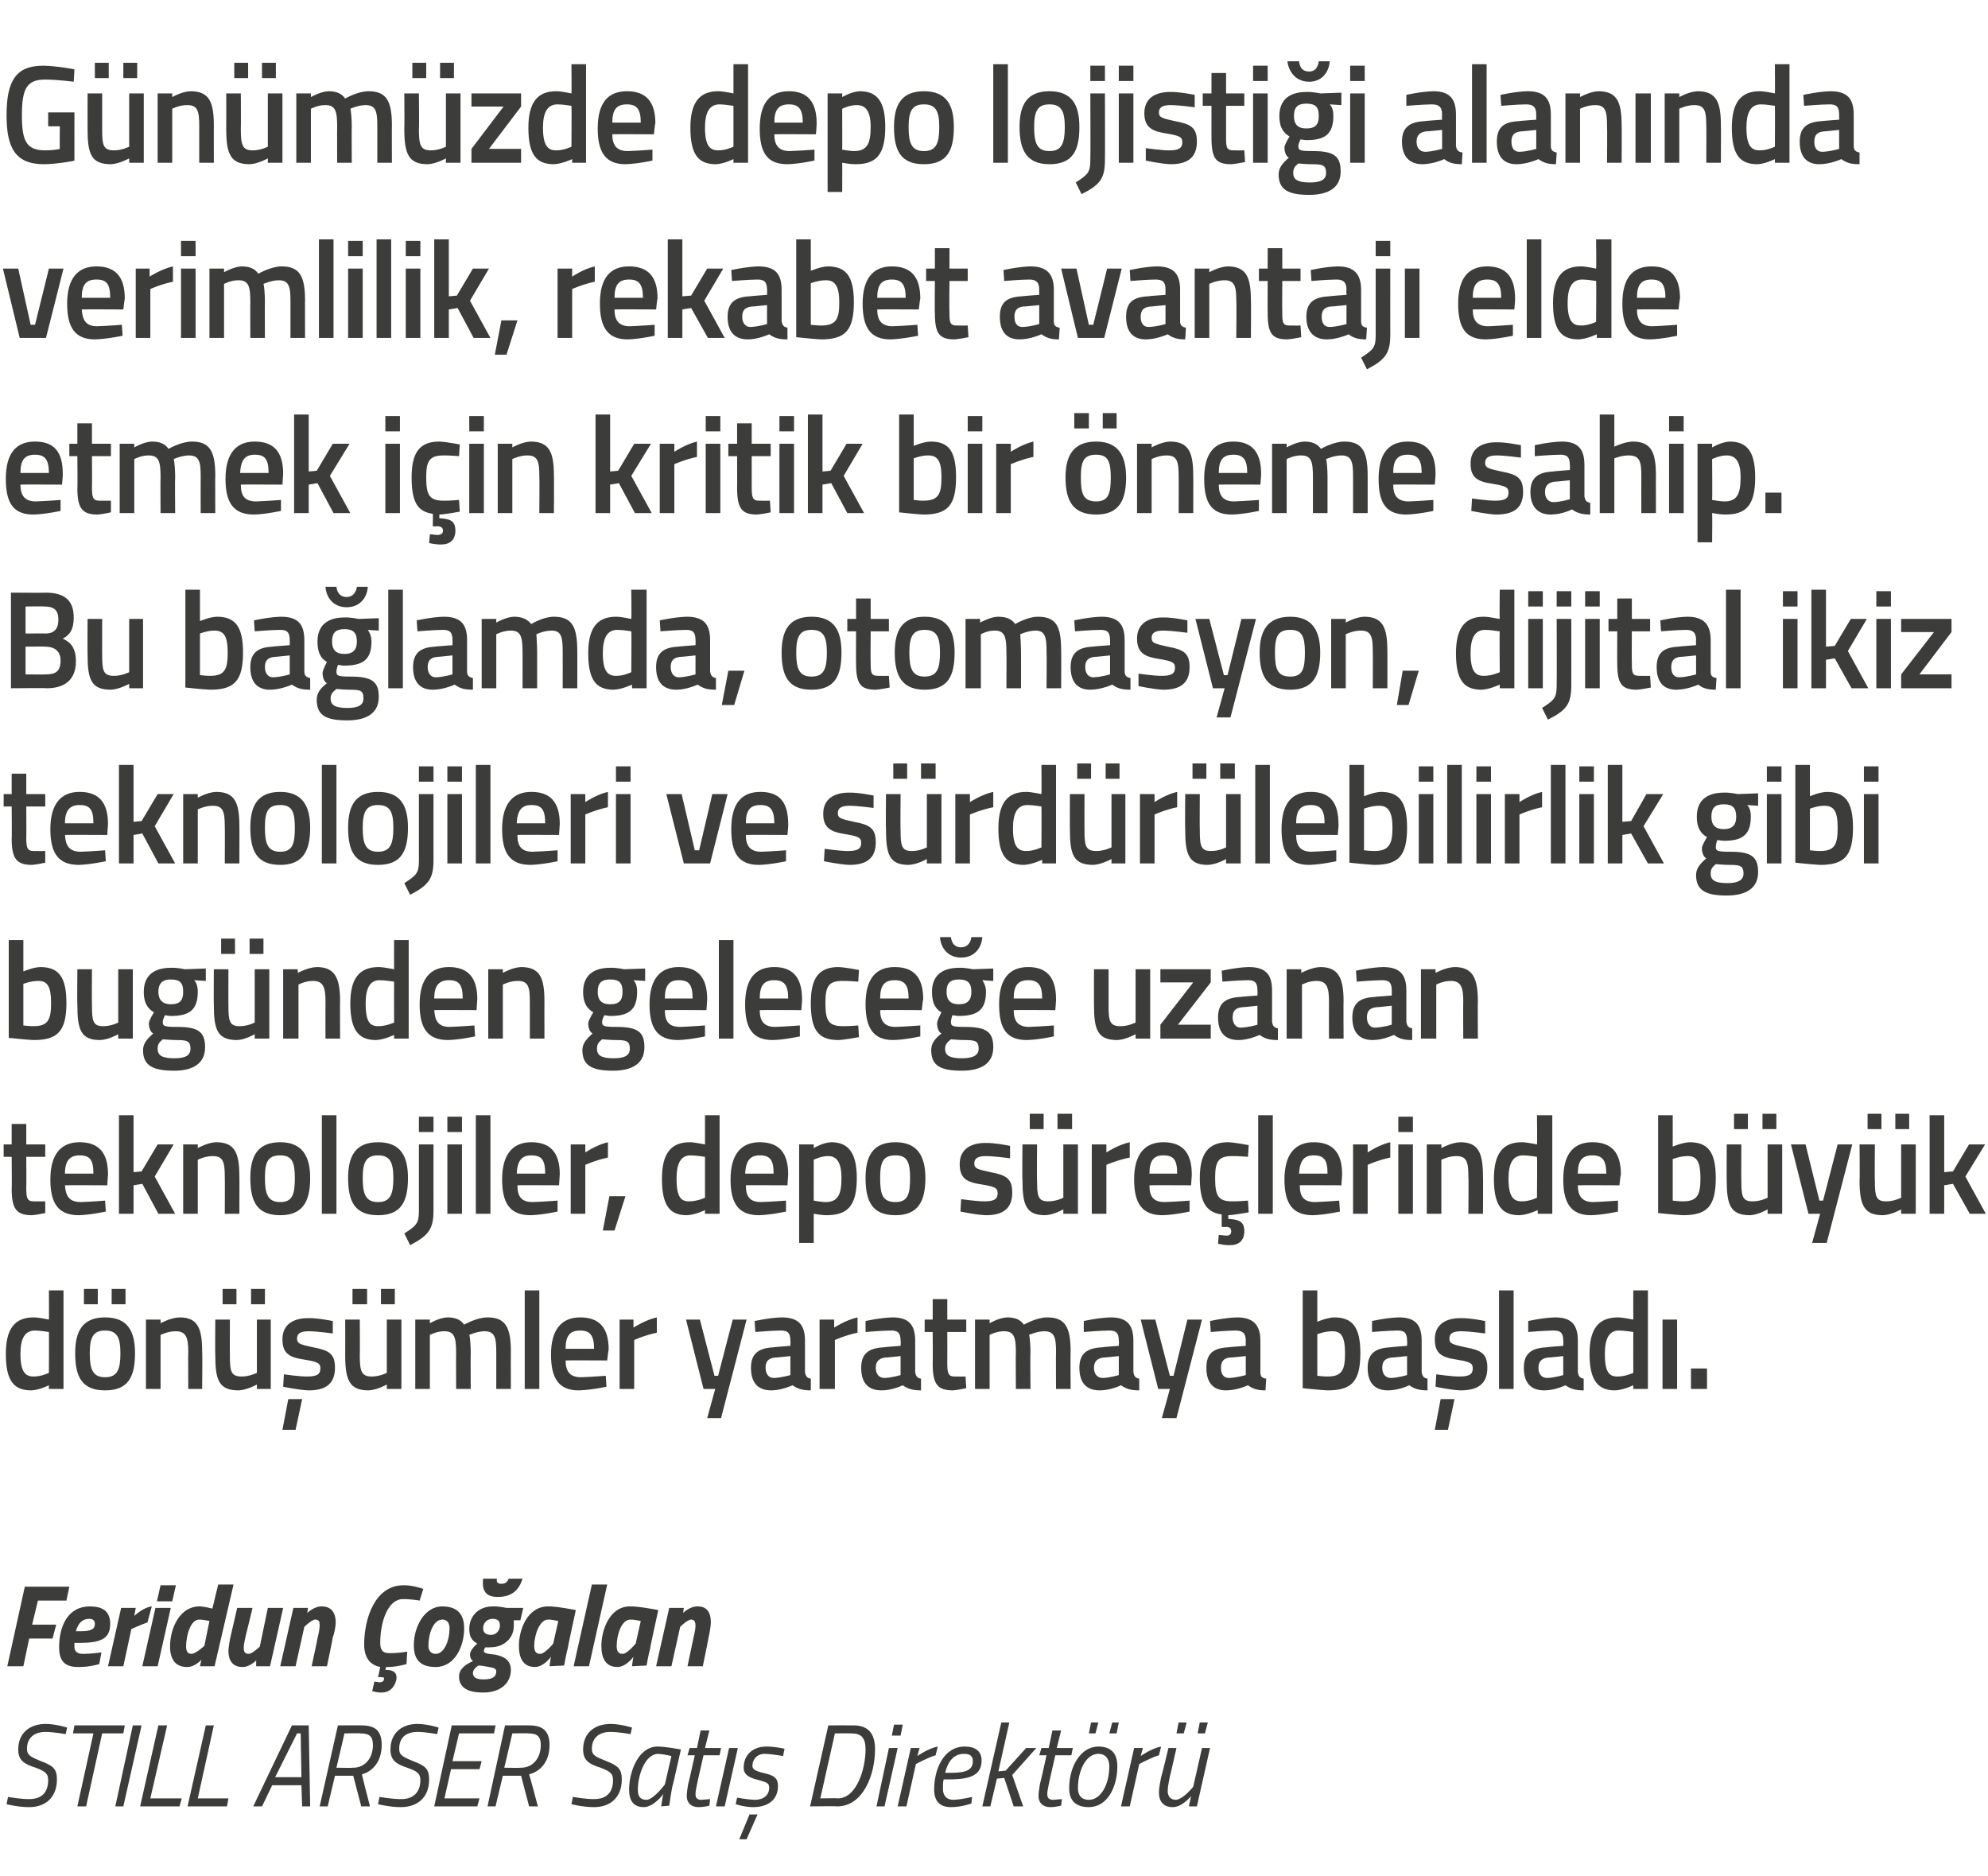
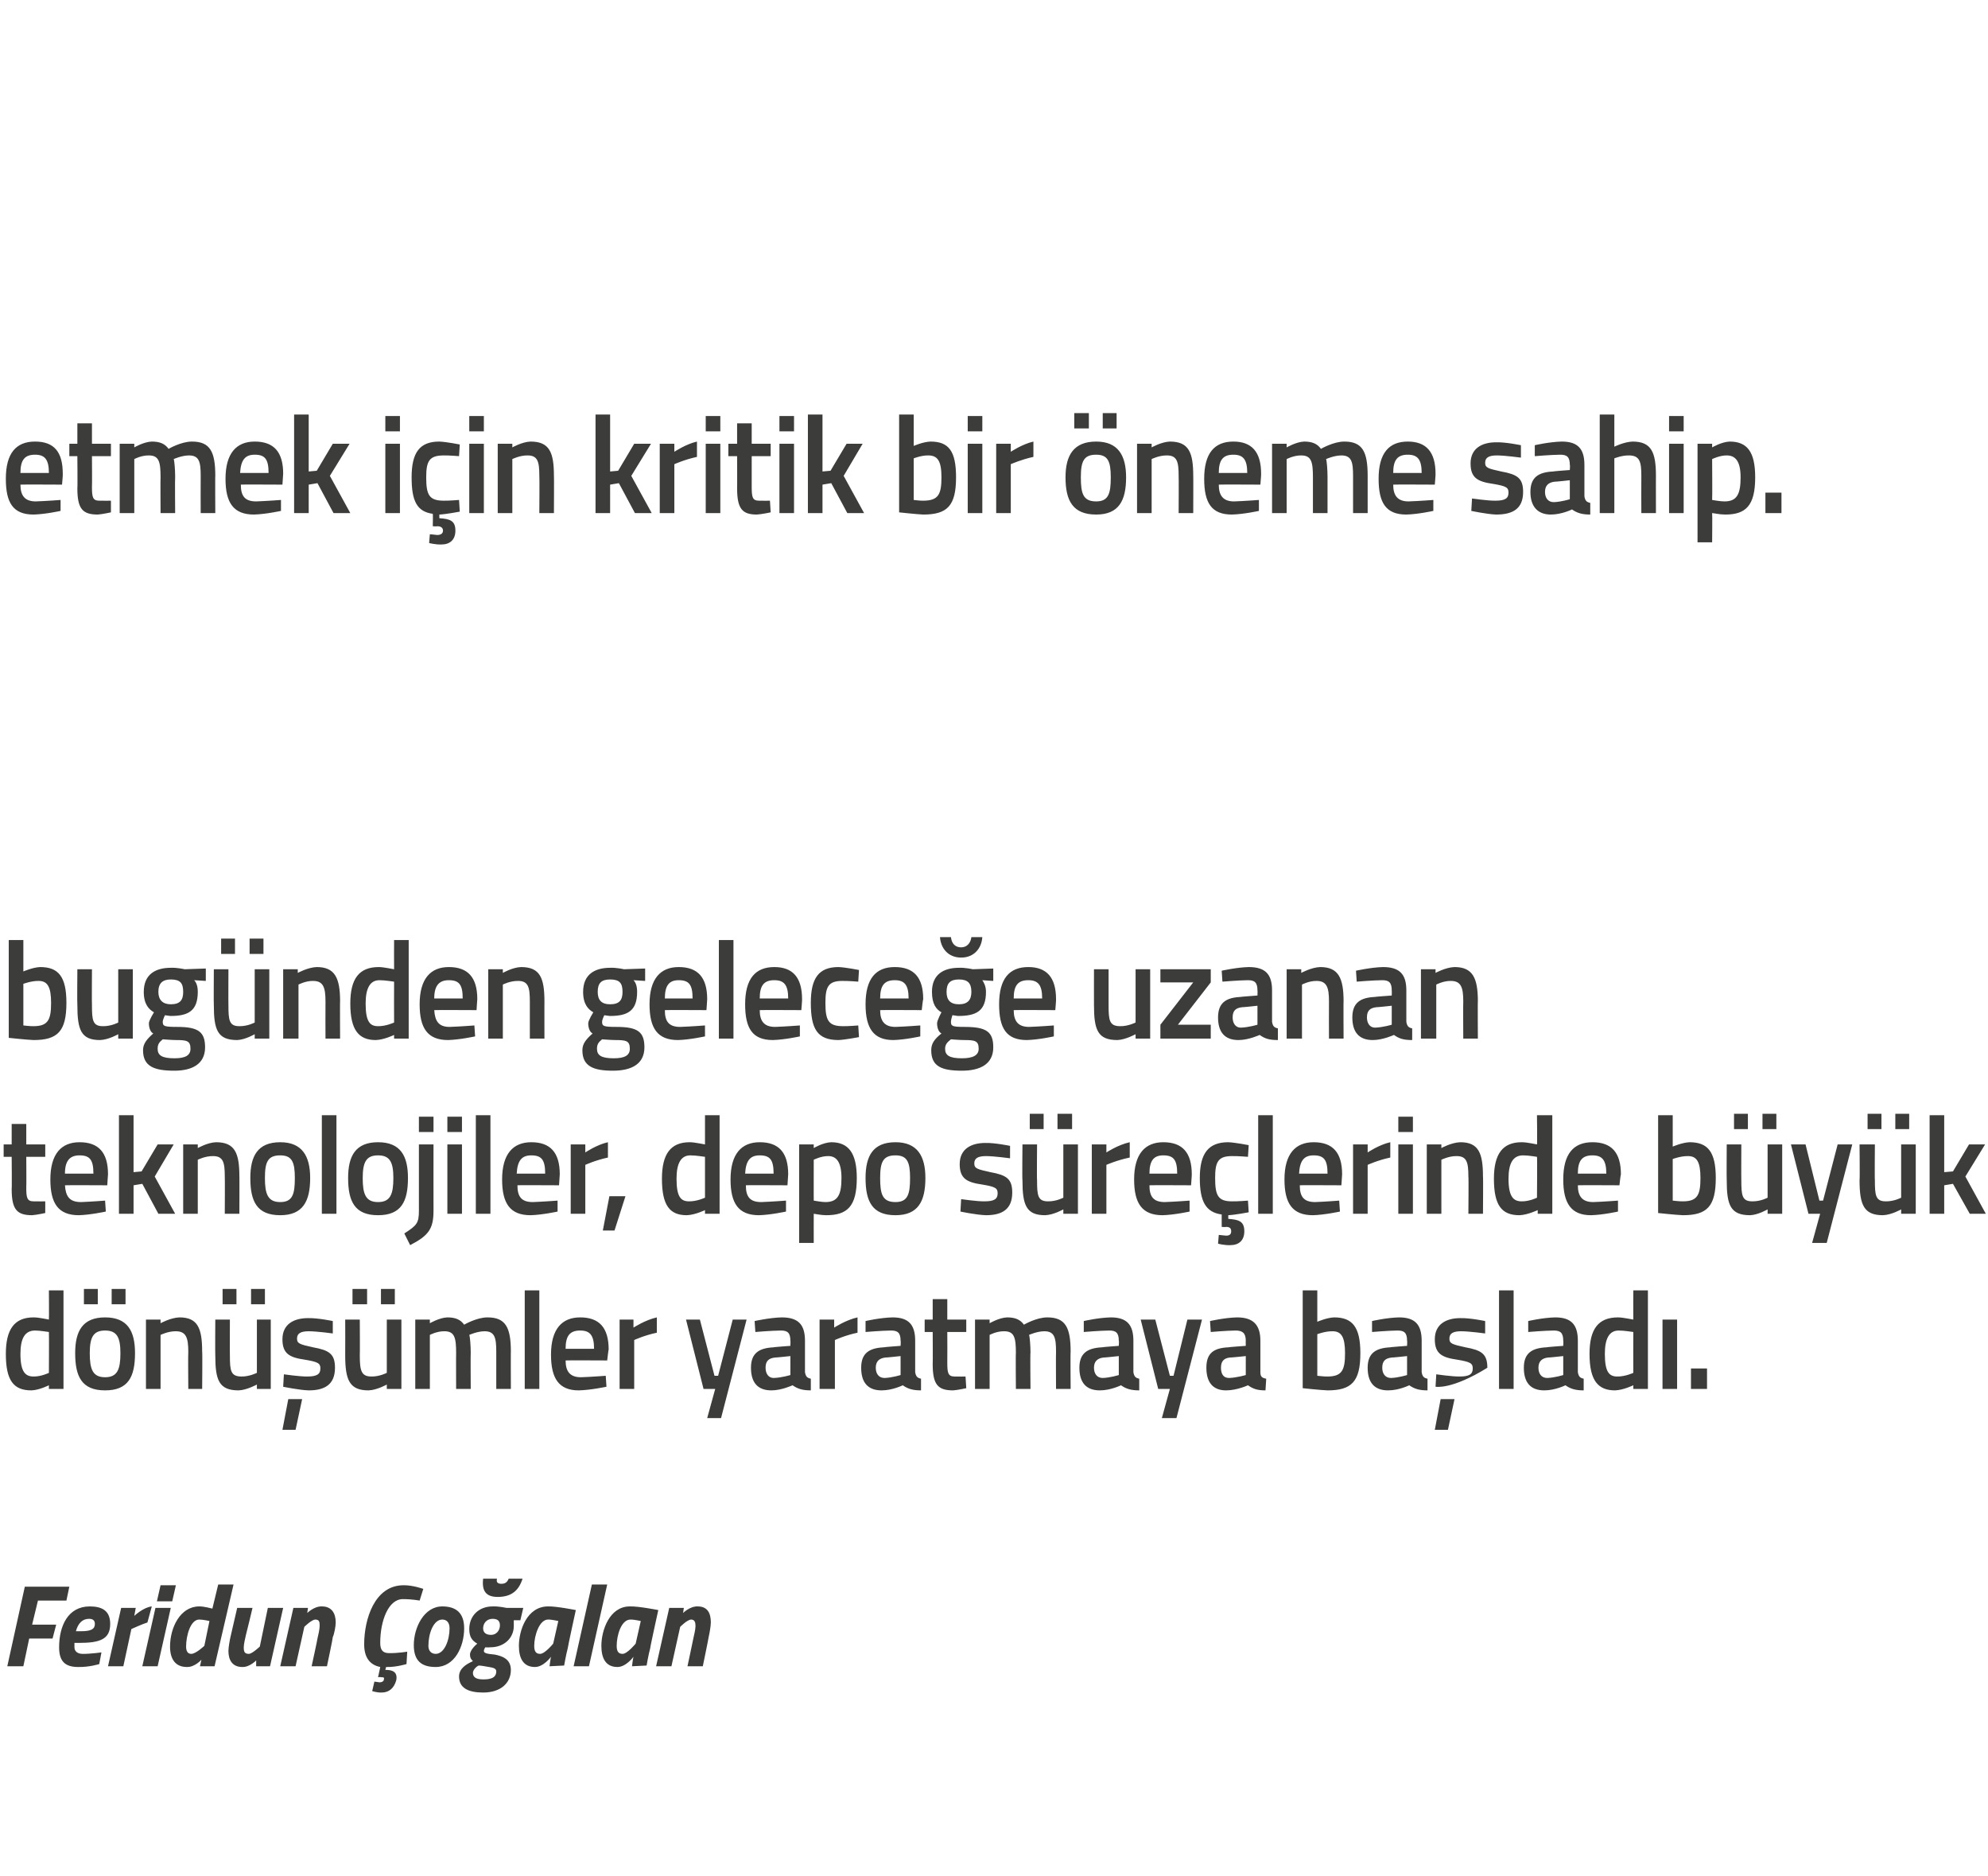
<svg xmlns="http://www.w3.org/2000/svg" version="1.1" width="272.4px" height="257px" viewBox="0 -8 272.4 257" style="top:-8px">
  <desc>G n m zde depo lojisti i alan nda verimlilik, rekabet avantaj elde etmek i in kritik bir neme sahip. Bu ba lamda, o...</desc>
  <defs />
  <g id="Polygon376402">
-     <path d="M 9 229.6 C 9 229.6 7.31 229.29 6.2 229.3 C 4.7 229.3 3.7 230.1 3.7 231.6 C 3.7 232.5 4.2 232.7 5.6 233.3 C 7.2 233.9 7.8 234.3 7.8 235.8 C 7.8 238.2 6.3 239.6 4 239.6 C 2.51 239.61 0.9 239.2 0.9 239.2 L 1.1 238.2 C 1.1 238.2 2.87 238.52 4 238.5 C 5.7 238.5 6.6 237.6 6.6 235.9 C 6.6 235 6.2 234.7 4.9 234.2 C 3.3 233.7 2.5 233.2 2.5 231.7 C 2.5 229.5 4 228.2 6.3 228.2 C 7.7 228.22 9.2 228.7 9.2 228.7 L 9 229.6 Z M 10.2 228.4 L 17.1 228.4 L 16.9 229.5 L 14 229.5 L 11.8 239.5 L 10.6 239.5 L 12.8 229.5 L 10 229.5 L 10.2 228.4 Z M 18.2 228.4 L 19.4 228.4 L 16.9 239.5 L 15.8 239.5 L 18.2 228.4 Z M 19.2 239.5 L 21.7 228.4 L 22.9 228.4 L 20.6 238.4 L 24.9 238.4 L 24.6 239.5 L 19.2 239.5 Z M 25.7 239.5 L 28.2 228.4 L 29.3 228.4 L 27.1 238.4 L 31.3 238.4 L 31.1 239.5 L 25.7 239.5 Z M 40 228.4 L 42.3 228.4 L 42.5 239.5 L 41.4 239.5 L 41.3 236.6 L 37.3 236.6 L 35.9 239.5 L 34.7 239.5 L 40 228.4 Z M 37.7 235.5 L 41.3 235.5 L 41.2 229.5 L 40.7 229.5 L 37.7 235.5 Z M 48.4 235.3 L 45.9 235.3 L 44.9 239.5 L 43.8 239.5 L 46.3 228.4 C 46.3 228.4 49.53 228.38 49.5 228.4 C 51.4 228.4 52.3 229.1 52.3 231.1 C 52.3 233.6 50.8 234.8 49.6 235.1 C 49.56 235.15 50.7 239.5 50.7 239.5 L 49.5 239.5 L 48.4 235.3 Z M 49.4 229.5 C 49.4 229.45 47.2 229.5 47.2 229.5 L 46.1 234.2 C 46.1 234.2 48.41 234.24 48.4 234.2 C 50 234.2 51.1 232.9 51.1 231.1 C 51.1 229.9 50.6 229.5 49.4 229.5 Z M 59.9 229.6 C 59.9 229.6 58.26 229.29 57.2 229.3 C 55.6 229.3 54.7 230.1 54.7 231.6 C 54.7 232.5 55.2 232.7 56.6 233.3 C 58.2 233.9 58.8 234.3 58.8 235.8 C 58.8 238.2 57.3 239.6 54.9 239.6 C 53.46 239.61 51.8 239.2 51.8 239.2 L 52 238.2 C 52 238.2 53.82 238.52 55 238.5 C 56.6 238.5 57.6 237.6 57.6 235.9 C 57.6 235 57.2 234.7 55.8 234.2 C 54.3 233.7 53.5 233.2 53.5 231.7 C 53.5 229.5 55 228.2 57.2 228.2 C 58.65 228.22 60.1 228.7 60.1 228.7 L 59.9 229.6 Z M 61.9 228.4 L 67.9 228.4 L 67.7 229.5 L 62.9 229.5 L 62 233.3 L 66 233.3 L 65.7 234.4 L 61.8 234.4 L 60.9 238.4 L 65.7 238.4 L 65.4 239.5 L 59.5 239.5 L 61.9 228.4 Z M 71.4 235.3 L 68.9 235.3 L 67.9 239.5 L 66.8 239.5 L 69.2 228.4 C 69.2 228.4 72.52 228.38 72.5 228.4 C 74.3 228.4 75.3 229.1 75.3 231.1 C 75.3 233.6 73.8 234.8 72.5 235.1 C 72.55 235.15 73.7 239.5 73.7 239.5 L 72.5 239.5 L 71.4 235.3 Z M 72.4 229.5 C 72.39 229.45 70.2 229.5 70.2 229.5 L 69.1 234.2 C 69.1 234.2 71.4 234.24 71.4 234.2 C 73 234.2 74.1 232.9 74.1 231.1 C 74.1 229.9 73.6 229.5 72.4 229.5 Z M 86.4 229.6 C 86.4 229.6 84.72 229.29 83.6 229.3 C 82.1 229.3 81.1 230.1 81.1 231.6 C 81.1 232.5 81.6 232.7 83.1 233.3 C 84.6 233.9 85.2 234.3 85.2 235.8 C 85.2 238.2 83.7 239.6 81.4 239.6 C 79.92 239.61 78.3 239.2 78.3 239.2 L 78.5 238.2 C 78.5 238.2 80.28 238.52 81.4 238.5 C 83.1 238.5 84 237.6 84 235.9 C 84 235 83.6 234.7 82.3 234.2 C 80.7 233.7 79.9 233.2 79.9 231.7 C 79.9 229.5 81.4 228.2 83.7 228.2 C 85.1 228.22 86.6 228.7 86.6 228.7 L 86.4 229.6 Z M 86.2 237.2 C 86.2 234.7 87.5 231.3 90.1 231.3 C 91.11 231.29 93.3 231.7 93.3 231.7 C 93.3 231.7 92.14 236.89 92.1 236.9 C 91.91 237.9 91.7 239.4 91.7 239.4 L 90.6 239.5 C 90.6 239.5 90.79 238.09 90.9 237.8 C 90.9 237.8 89.6 239.6 88.2 239.6 C 86.8 239.6 86.2 238.7 86.2 237.2 Z M 87.4 237.2 C 87.4 238.1 87.7 238.6 88.6 238.6 C 89.55 238.57 91.1 236.5 91.1 236.5 L 92 232.6 C 92 232.6 90.88 232.33 90.2 232.3 C 88.4 232.3 87.4 235.2 87.4 237.2 Z M 96.4 232.5 C 96.4 232.5 95.48 236.51 95.5 236.5 C 95.4 237 95.3 237.5 95.3 237.8 C 95.3 238.3 95.5 238.6 96.1 238.6 C 96.47 238.57 97.3 238.5 97.3 238.5 L 97.2 239.4 C 97.2 239.4 96.38 239.61 95.7 239.6 C 94.7 239.6 94.1 239 94.1 238.1 C 94.1 237.6 94.2 237 94.3 236.4 C 94.33 236.44 95.2 232.5 95.2 232.5 L 94.2 232.5 L 94.5 231.5 L 95.5 231.5 L 96 229.1 L 97.2 229.1 L 96.6 231.5 L 98.8 231.5 L 98.6 232.5 L 96.4 232.5 Z M 99.9 231.5 L 101.1 231.5 L 99.3 239.5 L 98.1 239.5 L 99.9 231.5 Z M 107.3 232.6 C 107.3 232.6 105.82 232.33 104.8 232.3 C 103.7 232.3 103.1 233.1 103.1 233.9 C 103.1 234.4 103.4 234.6 104.5 234.9 C 105.9 235.2 106.6 235.5 106.6 236.7 C 106.6 238.7 105.1 239.6 103.2 239.6 C 102.05 239.61 100.8 239.2 100.8 239.2 L 101 238.3 C 101 238.3 102.43 238.57 103.4 238.6 C 104.6 238.6 105.4 238 105.4 236.9 C 105.4 236.3 105 236.2 104 235.9 C 102.7 235.6 101.9 235.2 101.9 234.2 C 101.9 232.4 103.2 231.3 105 231.3 C 106.2 231.29 107.5 231.6 107.5 231.6 L 107.3 232.6 Z M 101.3 244 L 102.3 244 L 103.8 240.6 L 102.7 240.6 L 101.3 244 Z M 111 239.5 L 113.5 228.4 C 113.5 228.4 116.9 228.38 116.9 228.4 C 118.8 228.4 119.9 229.3 119.9 231.7 C 119.9 235.1 118.3 239.5 114.7 239.5 C 114.68 239.45 111 239.5 111 239.5 Z M 116.7 229.5 C 116.66 229.47 114.4 229.5 114.4 229.5 L 112.4 238.4 C 112.4 238.4 114.85 238.36 114.8 238.4 C 117.4 238.4 118.6 234.3 118.6 231.7 C 118.6 230.1 118 229.5 116.7 229.5 Z M 121.8 231.5 L 123 231.5 L 121.2 239.5 L 120.1 239.5 L 121.8 231.5 Z M 122.5 228.3 L 123.7 228.3 L 123.4 229.8 L 122.2 229.8 L 122.5 228.3 Z M 124.8 231.5 L 126 231.5 L 125.7 232.6 C 125.7 232.6 127.16 231.56 128.5 231.3 C 128.5 231.3 128.2 232.5 128.2 232.5 C 127.22 232.76 125.5 233.7 125.5 233.7 L 124.2 239.5 L 123 239.5 L 124.8 231.5 Z M 133.2 238.2 L 133.1 239.1 C 133.1 239.1 131.73 239.61 130.3 239.6 C 128.8 239.6 128 238.8 128 237.2 C 128 234.4 129.3 231.3 132.2 231.3 C 133.6 231.3 134.5 231.9 134.5 233.2 C 134.5 235.2 133 235.8 130.1 235.8 C 130.1 235.8 129.3 235.8 129.3 235.8 C 129.2 236.2 129.2 236.7 129.2 237.1 C 129.2 238.1 129.8 238.6 130.6 238.6 C 131.79 238.56 133.2 238.2 133.2 238.2 Z M 130.3 234.9 C 132.4 234.9 133.3 234.5 133.3 233.3 C 133.3 232.6 132.9 232.3 132.1 232.3 C 130.7 232.3 129.9 233.3 129.5 234.9 C 129.5 234.9 130.3 234.9 130.3 234.9 Z M 134.6 239.5 L 137.2 228 L 138.3 228 L 136.8 234.7 L 137.8 234.6 L 140.6 231.5 L 142 231.5 L 138.7 235.2 L 140.2 239.5 L 138.9 239.5 L 137.6 235.6 L 136.6 235.7 L 135.7 239.5 L 134.6 239.5 Z M 144.6 232.5 C 144.6 232.5 143.68 236.51 143.7 236.5 C 143.6 237 143.5 237.5 143.5 237.8 C 143.5 238.3 143.7 238.6 144.3 238.6 C 144.67 238.57 145.5 238.5 145.5 238.5 L 145.4 239.4 C 145.4 239.4 144.58 239.61 143.9 239.6 C 142.9 239.6 142.3 239 142.3 238.1 C 142.3 237.6 142.4 237 142.5 236.4 C 142.53 236.44 143.4 232.5 143.4 232.5 L 142.4 232.5 L 142.7 231.5 L 143.7 231.5 L 144.2 229.1 L 145.4 229.1 L 144.8 231.5 L 147 231.5 L 146.8 232.5 L 144.6 232.5 Z M 153.1 234 C 153.1 236.9 151.7 239.6 149.2 239.6 C 147.5 239.6 146.5 238.8 146.5 237 C 146.5 234 148.1 231.3 150.5 231.3 C 152.2 231.3 153.1 232.2 153.1 234 Z M 152 234 C 152 233 151.5 232.3 150.5 232.3 C 148.8 232.3 147.7 234.6 147.7 237 C 147.7 238 148.2 238.6 149.2 238.6 C 150.9 238.6 152 236.4 152 234 Z M 149.5 228 L 150.5 228 L 150.1 229.5 L 149.2 229.5 L 149.5 228 Z M 152.4 228 L 153.3 228 L 153 229.5 L 152 229.5 L 152.4 228 Z M 155.4 231.5 L 156.6 231.5 L 156.3 232.6 C 156.3 232.6 157.75 231.56 159.1 231.3 C 159.1 231.3 158.8 232.5 158.8 232.5 C 157.81 232.76 156.1 233.7 156.1 233.7 L 154.8 239.5 L 153.6 239.5 L 155.4 231.5 Z M 161.5 228 L 162.6 228 L 162.2 229.5 L 161.2 229.5 L 161.5 228 Z M 164.4 228 L 165.5 228 L 165.1 229.5 L 164.1 229.5 L 164.4 228 Z M 165.8 231.5 L 164 239.5 L 162.9 239.5 L 163.2 238.1 C 163.2 238.1 161.98 239.61 160.7 239.6 C 159.4 239.6 158.8 238.8 158.8 237.6 C 158.8 236.9 159 236.1 159.1 235.5 C 159.14 235.52 160.1 231.5 160.1 231.5 L 161.2 231.5 C 161.2 231.5 160.31 235.44 160.3 235.4 C 160.2 235.9 160 236.8 160 237.4 C 160 238.1 160.4 238.6 161.1 238.6 C 162.11 238.56 163.5 236.8 163.5 236.8 L 164.7 231.5 L 165.8 231.5 Z " stroke="none" fill="#3c3c3b" />
-   </g>
+     </g>
  <g id="Polygon376401">
    <path d="M 3.4 209.4 L 9.5 209.4 L 9.1 211.3 L 5.2 211.3 L 4.4 214.6 L 7.7 214.6 L 7.2 216.5 L 4 216.5 L 3.2 220.3 L 1 220.3 L 3.4 209.4 Z M 13.9 218.4 L 13.6 220 C 13.6 220 12.2 220.44 10.7 220.4 C 8.9 220.4 8.1 219.6 8.1 217.7 C 8.1 214.8 9.3 212.1 12.3 212.1 C 14 212.1 15.1 212.7 15.1 214.5 C 15.1 216.6 13.7 217.1 10.8 217.1 C 10.8 217.1 10.2 217.1 10.2 217.1 C 10.2 217.3 10.2 217.5 10.2 217.7 C 10.2 218.3 10.7 218.6 11.3 218.6 C 12.36 218.62 13.9 218.4 13.9 218.4 Z M 11.1 215.5 C 12.5 215.5 13 215.2 13 214.5 C 13 214 12.7 213.8 12.2 213.8 C 11.3 213.8 10.7 214.4 10.4 215.5 C 10.4 215.5 11.1 215.5 11.1 215.5 Z M 16.6 212.3 L 18.6 212.3 L 18.4 213.4 C 18.4 213.4 19.64 212.22 20.8 212.1 C 20.8 212.1 20.2 214.3 20.2 214.3 C 19.44 214.54 18 215.2 18 215.2 L 16.9 220.3 L 14.8 220.3 L 16.6 212.3 Z M 21.3 212.3 L 23.4 212.3 L 21.6 220.3 L 19.5 220.3 L 21.3 212.3 Z M 22 209.2 L 24.1 209.2 L 23.6 211.4 L 21.5 211.4 L 22 209.2 Z M 29.4 220.3 L 27.4 220.3 L 27.6 219.4 C 27.6 219.4 26.7 220.44 25.6 220.4 C 24.1 220.4 23.3 219.4 23.3 217.6 C 23.3 215 24.7 212.1 27.3 212.1 C 27.91 212.08 29.1 212.4 29.1 212.4 L 29.9 209.1 L 32 209.1 L 29.4 220.3 Z M 28.7 214.1 C 28.7 214.1 27.85 213.9 27.3 213.9 C 26.1 213.9 25.5 216.1 25.5 217.6 C 25.5 218.2 25.7 218.6 26.2 218.6 C 26.82 218.62 28 217.5 28 217.5 L 28.7 214.1 Z M 38.8 212.3 L 37 220.3 L 35.1 220.3 L 35.1 219.5 C 35.1 219.5 34.2 220.44 33.2 220.4 C 31.8 220.4 31.3 219.4 31.3 218.2 C 31.3 217.7 31.5 216.6 31.6 216.2 C 31.61 216.17 32.5 212.3 32.5 212.3 L 34.6 212.3 C 34.6 212.3 33.72 216.01 33.7 216 C 33.6 216.4 33.4 217.3 33.4 217.7 C 33.4 218.3 33.5 218.6 34.1 218.6 C 34.57 218.59 35.6 217.6 35.6 217.6 L 36.7 212.3 L 38.8 212.3 Z M 38.4 220.3 L 40.2 212.3 L 42.2 212.3 L 42.1 213 C 42.1 213 43.05 212.06 44.1 212.1 C 45.5 212.1 46 213.1 46 214.3 C 46 214.8 45.8 215.9 45.6 216.3 C 45.64 216.33 44.8 220.3 44.8 220.3 L 42.7 220.3 C 42.7 220.3 43.53 216.49 43.5 216.5 C 43.6 216.1 43.8 215.2 43.8 214.8 C 43.8 214.3 43.8 213.9 43.2 213.9 C 42.68 213.92 41.7 214.9 41.7 214.9 L 40.5 220.3 L 38.4 220.3 Z M 55.7 220 C 55.7 220 54.23 220.44 53 220.4 C 53.05 220.44 52.9 220.4 52.9 220.4 L 52.8 220.8 C 52.8 220.8 52.89 220.78 52.9 220.8 C 53.8 220.8 54.5 221.1 54.3 222.2 C 54 223.3 53.3 223.9 52.3 223.9 C 51.63 223.92 51 223.7 51 223.7 L 51.3 222.4 C 51.3 222.4 51.74 222.46 52 222.5 C 52.4 222.5 52.6 222.3 52.6 222.1 C 52.7 221.8 52.5 221.8 52.2 221.8 C 52.16 221.76 51.8 221.8 51.8 221.8 C 51.8 221.8 52.12 220.36 52.1 220.4 C 50.6 220.1 49.9 219 49.9 217.3 C 49.9 213.9 51.3 209.2 55.3 209.2 C 56.57 209.18 58 209.7 58 209.7 L 57.5 211.3 C 57.5 211.3 56.49 211.1 55.2 211.1 C 53.2 211.1 52.1 214.1 52.1 217.1 C 52.1 218 52.4 218.5 53.3 218.5 C 54.54 218.52 55.8 218.3 55.8 218.3 L 55.7 220 Z M 63.6 215.1 C 63.6 217.6 62.3 220.4 59.7 220.4 C 57.8 220.4 56.7 219.6 56.7 217.4 C 56.7 215 58.1 212.1 60.6 212.1 C 62.5 212.1 63.6 213 63.6 215.1 Z M 61.6 215.1 C 61.6 214.3 61.2 213.9 60.6 213.9 C 59.4 213.9 58.7 215.8 58.7 217.5 C 58.7 218.2 59.1 218.6 59.7 218.6 C 60.9 218.6 61.6 216.7 61.6 215.1 Z M 62.9 221.7 C 62.9 220.6 63.9 220 64.8 219.6 C 64.5 219.3 64.4 219.1 64.4 218.7 C 64.4 218 65.4 217.2 65.4 217.2 C 64.7 216.8 64.3 216.3 64.3 215.2 C 64.3 213.4 65.6 212.1 67.5 212.1 C 68.29 212.06 69.4 212.3 69.4 212.3 L 71.7 212.3 L 71.3 214 C 71.3 214 70.39 213.98 70.4 214 C 70.4 214.2 70.4 214.5 70.4 214.8 C 70.4 216.4 69.1 217.7 67.2 217.7 C 66.82 217.74 66.5 217.7 66.5 217.7 C 66.5 217.7 66.3 217.98 66.3 218.2 C 66.3 218.5 66.7 218.6 67.8 218.7 C 68.8 218.9 70 219.3 70 220.8 C 70 222.6 68.6 223.9 66.2 223.9 C 64.2 223.9 62.9 223.3 62.9 221.7 Z M 65.6 220.2 C 65.3 220.3 64.8 220.8 64.8 221.2 C 64.8 221.7 65.1 222.1 66.2 222.1 C 67 222.1 68 222 68 221 C 68 220.6 67.6 220.5 67 220.4 C 66.4 220.3 65.9 220.2 65.6 220.2 Z M 68.5 214.7 C 68.5 214.1 68.2 213.8 67.5 213.8 C 66.7 213.8 66.2 214.4 66.2 215.1 C 66.2 215.7 66.6 216 67.3 216 C 68 216 68.5 215.4 68.5 214.7 Z M 68.1 208.3 C 68 208.7 68.1 209 68.7 209 C 69.2 209 69.5 208.8 69.7 208.3 C 69.7 208.3 71.6 208.3 71.6 208.3 C 71.1 209.9 70.1 210.8 68.2 210.8 C 66.6 210.8 66 210 66.2 208.3 C 66.2 208.3 68.1 208.3 68.1 208.3 Z M 71.1 217.5 C 71.1 215.4 72.2 212.1 75.1 212.1 C 76.18 212.06 78.9 212.6 78.9 212.6 C 78.9 212.6 77.77 217.76 77.8 217.8 C 77.55 218.75 77.3 220.2 77.3 220.2 L 75.3 220.3 C 75.3 220.3 75.42 219.31 75.5 219 C 75.5 219 74.5 220.4 73.3 220.4 C 71.7 220.4 71.1 219.2 71.1 217.5 Z M 73.2 217.5 C 73.2 218.2 73.4 218.6 74 218.6 C 74.65 218.62 75.8 217.2 75.8 217.2 L 76.5 214.1 C 76.5 214.1 75.52 213.88 75.1 213.9 C 73.9 213.9 73.2 216.1 73.2 217.5 Z M 81.1 209.1 L 83.2 209.1 L 80.7 220.3 L 78.6 220.3 L 81.1 209.1 Z M 82.4 217.5 C 82.4 215.4 83.5 212.1 86.3 212.1 C 87.47 212.06 90.2 212.6 90.2 212.6 C 90.2 212.6 89.06 217.76 89.1 217.8 C 88.84 218.75 88.6 220.2 88.6 220.2 L 86.6 220.3 C 86.6 220.3 86.71 219.31 86.8 219 C 86.8 219 85.8 220.4 84.6 220.4 C 83 220.4 82.4 219.2 82.4 217.5 Z M 84.5 217.5 C 84.5 218.2 84.7 218.6 85.3 218.6 C 85.94 218.62 87.1 217.2 87.1 217.2 L 87.8 214.1 C 87.8 214.1 86.8 213.88 86.4 213.9 C 85.1 213.9 84.5 216.1 84.5 217.5 Z M 89.9 220.3 L 91.7 212.3 L 93.7 212.3 L 93.6 213 C 93.6 213 94.53 212.06 95.6 212.1 C 97 212.1 97.4 213.1 97.4 214.3 C 97.4 214.8 97.2 215.9 97.1 216.3 C 97.12 216.33 96.3 220.3 96.3 220.3 L 94.2 220.3 C 94.2 220.3 95.01 216.49 95 216.5 C 95.1 216.1 95.3 215.2 95.3 214.8 C 95.3 214.3 95.2 213.9 94.7 213.9 C 94.16 213.92 93.2 214.9 93.2 214.9 L 92 220.3 L 89.9 220.3 Z " stroke="none" fill="#3c3c3b" />
  </g>
  <g id="Polygon376400">
-     <path d="M 8.7 182.3 L 6.7 182.3 L 6.7 181.8 C 6.7 181.8 5.4 182.46 4.3 182.5 C 1.9 182.5 0.8 181.2 0.8 177.5 C 0.8 174.1 2 172.5 4.6 172.5 C 5.4 172.5 6.6 172.8 6.7 172.8 C 6.73 172.79 6.7 168.8 6.7 168.8 L 8.7 168.8 L 8.7 182.3 Z M 6.7 180.1 C 6.7 180.1 6.73 174.52 6.7 174.5 C 6.6 174.5 5.5 174.3 4.8 174.3 C 3.4 174.3 2.8 175.4 2.8 177.5 C 2.8 180 3.5 180.6 4.6 180.6 C 5.64 180.62 6.7 180.1 6.7 180.1 Z M 10.3 177.4 C 10.3 180.6 11.2 182.5 14.4 182.5 C 17.6 182.5 18.5 180.6 18.5 177.4 C 18.5 174.4 17.5 172.5 14.4 172.5 C 11.3 172.5 10.3 174.4 10.3 177.4 Z M 12.3 177.4 C 12.3 175.2 12.8 174.3 14.4 174.3 C 16 174.3 16.5 175.2 16.5 177.4 C 16.5 179.6 16.1 180.7 14.4 180.7 C 12.7 180.7 12.3 179.6 12.3 177.4 Z M 11.5 168.6 L 13.4 168.6 L 13.4 170.7 L 11.5 170.7 L 11.5 168.6 Z M 15.3 168.6 L 17.2 168.6 L 17.2 170.7 L 15.3 170.7 L 15.3 168.6 Z M 20 182.3 L 20 172.8 L 22 172.8 L 22 173.3 C 22 173.3 23.36 172.54 24.6 172.5 C 27.1 172.5 27.7 174 27.7 177.2 C 27.75 177.16 27.7 182.3 27.7 182.3 L 25.8 182.3 C 25.8 182.3 25.76 177.22 25.8 177.2 C 25.8 175.3 25.5 174.4 24.1 174.4 C 23.05 174.38 22 174.9 22 174.9 L 22 182.3 L 20 182.3 Z M 35.2 172.8 L 35.2 180.1 C 35.2 180.1 34.16 180.62 33.1 180.6 C 31.6 180.6 31.5 179.8 31.5 177.7 C 31.48 177.73 31.5 172.8 31.5 172.8 L 29.5 172.8 C 29.5 172.8 29.47 177.71 29.5 177.7 C 29.5 181.1 30 182.5 32.7 182.5 C 33.81 182.46 35.2 181.7 35.2 181.7 L 35.2 182.3 L 37.1 182.3 L 37.1 172.8 L 35.2 172.8 Z M 30.5 168.6 L 32.4 168.6 L 32.4 170.7 L 30.5 170.7 L 30.5 168.6 Z M 34.4 168.6 L 36.3 168.6 L 36.3 170.7 L 34.4 170.7 L 34.4 168.6 Z M 38.7 187.9 L 40.5 187.9 L 41.4 183.7 L 39.5 183.7 L 38.7 187.9 Z M 45.6 174.7 C 45.6 174.7 43.42 174.4 42.3 174.4 C 41.2 174.4 40.7 174.7 40.7 175.4 C 40.7 176.1 41.1 176.2 42.9 176.6 C 45.1 177 45.9 177.5 45.9 179.4 C 45.9 181.7 44.5 182.5 42.3 182.5 C 40.98 182.46 38.8 182 38.8 182 L 38.9 180.3 C 38.9 180.3 41.13 180.62 42.1 180.6 C 43.4 180.6 43.9 180.3 43.9 179.5 C 43.9 178.8 43.6 178.6 41.8 178.3 C 39.7 178 38.7 177.5 38.7 175.5 C 38.7 173.4 40.3 172.6 42.2 172.6 C 43.51 172.56 45.6 173 45.6 173 L 45.6 174.7 Z M 53 172.8 L 53 180.1 C 53 180.1 52 180.62 50.9 180.6 C 49.5 180.6 49.3 179.8 49.3 177.7 C 49.33 177.73 49.3 172.8 49.3 172.8 L 47.3 172.8 C 47.3 172.8 47.32 177.71 47.3 177.7 C 47.3 181.1 47.9 182.5 50.5 182.5 C 51.65 182.46 53 181.7 53 181.7 L 53 182.3 L 55 182.3 L 55 172.8 L 53 172.8 Z M 48.3 168.6 L 50.3 168.6 L 50.3 170.7 L 48.3 170.7 L 48.3 168.6 Z M 52.2 168.6 L 54.1 168.6 L 54.1 170.7 L 52.2 170.7 L 52.2 168.6 Z M 56.9 182.3 L 56.9 172.8 L 58.9 172.8 L 58.9 173.3 C 58.9 173.3 60.19 172.54 61.3 172.5 C 62.4 172.5 63.1 172.8 63.6 173.5 C 63.6 173.5 65.3 172.5 66.8 172.5 C 69.3 172.5 70 173.9 70 177.2 C 69.98 177.16 70 182.3 70 182.3 L 68 182.3 C 68 182.3 67.99 177.22 68 177.2 C 68 175.3 67.8 174.4 66.4 174.4 C 65.4 174.4 64.3 174.9 64.3 174.9 C 64.4 175.1 64.5 176.4 64.5 177.3 C 64.47 177.33 64.5 182.3 64.5 182.3 L 62.5 182.3 C 62.5 182.3 62.48 177.37 62.5 177.4 C 62.5 175.3 62.3 174.4 60.9 174.4 C 59.86 174.38 58.9 174.9 58.9 174.9 L 58.9 182.3 L 56.9 182.3 Z M 71.9 168.8 L 73.9 168.8 L 73.9 182.3 L 71.9 182.3 L 71.9 168.8 Z M 83 180.5 L 83.1 182 C 83.1 182 80.96 182.46 79.3 182.5 C 76.6 182.5 75.5 180.9 75.5 177.6 C 75.5 174.1 77 172.5 79.5 172.5 C 82.1 172.5 83.4 173.9 83.4 176.9 C 83.37 176.89 83.2 178.4 83.2 178.4 C 83.2 178.4 77.53 178.37 77.5 178.4 C 77.5 179.9 78.1 180.7 79.6 180.7 C 81.09 180.65 83 180.5 83 180.5 Z M 81.4 176.8 C 81.4 174.9 80.8 174.3 79.5 174.3 C 78.1 174.3 77.5 175 77.5 176.8 C 77.5 176.8 81.4 176.8 81.4 176.8 Z M 84.9 172.8 L 86.8 172.8 L 86.8 173.9 C 86.8 173.9 88.41 172.85 90 172.5 C 90 172.5 90 174.6 90 174.6 C 88.3 174.95 86.9 175.6 86.9 175.6 L 86.9 182.3 L 84.9 182.3 L 84.9 172.8 Z M 95.9 172.8 L 97.9 180.5 L 98.4 180.5 L 100.4 172.8 L 102.3 172.8 L 98.8 186.3 L 96.9 186.3 L 98 182.3 L 96.4 182.3 L 94 172.8 L 95.9 172.8 Z M 110.3 180 C 110.4 180.6 110.6 180.8 111.1 180.9 C 111.1 180.9 111.1 182.5 111.1 182.5 C 110 182.5 109.3 182.3 108.6 181.8 C 108.6 181.8 107.1 182.5 105.7 182.5 C 103.8 182.5 102.9 181.4 102.9 179.4 C 102.9 177.4 104 176.7 106 176.6 C 105.95 176.57 108.3 176.4 108.3 176.4 C 108.3 176.4 108.33 175.68 108.3 175.7 C 108.3 174.6 107.9 174.3 107 174.3 C 105.75 174.31 103.5 174.5 103.5 174.5 L 103.4 173 C 103.4 173 105.45 172.54 107.1 172.5 C 109.4 172.5 110.3 173.5 110.3 175.7 C 110.3 175.7 110.3 180 110.3 180 Z M 106.2 178 C 105.3 178.1 104.9 178.5 104.9 179.4 C 104.9 180.2 105.3 180.8 106 180.8 C 107.09 180.77 108.3 180.4 108.3 180.4 L 108.3 177.8 C 108.3 177.8 106.19 178.03 106.2 178 Z M 112.3 172.8 L 114.3 172.8 L 114.3 173.9 C 114.3 173.9 115.9 172.85 117.5 172.5 C 117.5 172.5 117.5 174.6 117.5 174.6 C 115.79 174.95 114.4 175.6 114.4 175.6 L 114.4 182.3 L 112.3 182.3 L 112.3 172.8 Z M 125.4 180 C 125.5 180.6 125.7 180.8 126.2 180.9 C 126.2 180.9 126.2 182.5 126.2 182.5 C 125.1 182.5 124.4 182.3 123.7 181.8 C 123.7 181.8 122.3 182.5 120.8 182.5 C 118.9 182.5 118 181.4 118 179.4 C 118 177.4 119.1 176.7 121.1 176.6 C 121.07 176.57 123.4 176.4 123.4 176.4 C 123.4 176.4 123.45 175.68 123.4 175.7 C 123.4 174.6 123 174.3 122.1 174.3 C 120.87 174.31 118.6 174.5 118.6 174.5 L 118.6 173 C 118.6 173 120.57 172.54 122.3 172.5 C 124.5 172.5 125.4 173.5 125.4 175.7 C 125.4 175.7 125.4 180 125.4 180 Z M 121.3 178 C 120.5 178.1 120 178.5 120 179.4 C 120 180.2 120.4 180.8 121.2 180.8 C 122.21 180.77 123.4 180.4 123.4 180.4 L 123.4 177.8 C 123.4 177.8 121.31 178.03 121.3 178 Z M 129.8 174.5 C 129.8 174.5 129.82 178.7 129.8 178.7 C 129.8 180.1 129.9 180.6 130.8 180.6 C 131.35 180.62 132.3 180.6 132.3 180.6 L 132.4 182.2 C 132.4 182.2 131.21 182.46 130.6 182.5 C 128.5 182.5 127.8 181.7 127.8 178.9 C 127.83 178.93 127.8 174.5 127.8 174.5 L 126.7 174.5 L 126.7 172.8 L 127.8 172.8 L 127.8 170 L 129.8 170 L 129.8 172.8 L 132.4 172.8 L 132.4 174.5 L 129.8 174.5 Z M 133.6 182.3 L 133.6 172.8 L 135.6 172.8 L 135.6 173.3 C 135.6 173.3 136.88 172.54 138 172.5 C 139.1 172.5 139.8 172.8 140.3 173.5 C 140.3 173.5 142 172.5 143.5 172.5 C 146 172.5 146.7 173.9 146.7 177.2 C 146.66 177.16 146.7 182.3 146.7 182.3 L 144.7 182.3 C 144.7 182.3 144.67 177.22 144.7 177.2 C 144.7 175.3 144.5 174.4 143.1 174.4 C 142.1 174.4 141 174.9 141 174.9 C 141.1 175.1 141.2 176.4 141.2 177.3 C 141.15 177.33 141.2 182.3 141.2 182.3 L 139.2 182.3 C 139.2 182.3 139.16 177.37 139.2 177.4 C 139.2 175.3 139 174.4 137.6 174.4 C 136.55 174.38 135.6 174.9 135.6 174.9 L 135.6 182.3 L 133.6 182.3 Z M 155.3 180 C 155.4 180.6 155.6 180.8 156.1 180.9 C 156.1 180.9 156.1 182.5 156.1 182.5 C 155 182.5 154.3 182.3 153.6 181.8 C 153.6 181.8 152.2 182.5 150.7 182.5 C 148.8 182.5 147.9 181.4 147.9 179.4 C 147.9 177.4 149 176.7 151 176.6 C 150.97 176.57 153.3 176.4 153.3 176.4 C 153.3 176.4 153.35 175.68 153.3 175.7 C 153.3 174.6 152.9 174.3 152 174.3 C 150.77 174.31 148.5 174.5 148.5 174.5 L 148.5 173 C 148.5 173 150.47 172.54 152.2 172.5 C 154.4 172.5 155.3 173.5 155.3 175.7 C 155.3 175.7 155.3 180 155.3 180 Z M 151.2 178 C 150.4 178.1 149.9 178.5 149.9 179.4 C 149.9 180.2 150.3 180.8 151.1 180.8 C 152.11 180.77 153.3 180.4 153.3 180.4 L 153.3 177.8 C 153.3 177.8 151.21 178.03 151.2 178 Z M 158.3 172.8 L 160.3 180.5 L 160.8 180.5 L 162.7 172.8 L 164.7 172.8 L 161.2 186.3 L 159.2 186.3 L 160.3 182.3 L 158.7 182.3 L 156.3 172.8 L 158.3 172.8 Z M 172.7 180 C 172.7 180.6 172.9 180.8 173.5 180.9 C 173.5 180.9 173.4 182.5 173.4 182.5 C 172.3 182.5 171.7 182.3 171 181.8 C 171 181.8 169.5 182.5 168 182.5 C 166.2 182.5 165.3 181.4 165.3 179.4 C 165.3 177.4 166.3 176.7 168.3 176.6 C 168.3 176.57 170.7 176.4 170.7 176.4 C 170.7 176.4 170.68 175.68 170.7 175.7 C 170.7 174.6 170.2 174.3 169.3 174.3 C 168.1 174.31 165.9 174.5 165.9 174.5 L 165.8 173 C 165.8 173 167.8 172.54 169.5 172.5 C 171.7 172.5 172.7 173.5 172.7 175.7 C 172.7 175.7 172.7 180 172.7 180 Z M 168.5 178 C 167.7 178.1 167.3 178.5 167.3 179.4 C 167.3 180.2 167.6 180.8 168.4 180.8 C 169.44 180.77 170.7 180.4 170.7 180.4 L 170.7 177.8 C 170.7 177.8 168.54 178.03 168.5 178 Z M 186.4 177.4 C 186.4 181.3 185.2 182.5 181.9 182.5 C 180.91 182.46 178.5 182.2 178.5 182.2 L 178.5 168.8 L 180.5 168.8 L 180.5 173.1 C 180.5 173.1 181.77 172.54 182.8 172.5 C 185.3 172.5 186.4 173.8 186.4 177.4 Z M 184.3 177.4 C 184.3 175.2 183.8 174.4 182.6 174.4 C 181.59 174.38 180.5 174.8 180.5 174.8 L 180.5 180.5 C 180.5 180.5 181.52 180.62 181.9 180.6 C 183.9 180.6 184.3 179.7 184.3 177.4 Z M 194.8 180 C 194.9 180.6 195.1 180.8 195.6 180.9 C 195.6 180.9 195.6 182.5 195.6 182.5 C 194.5 182.5 193.8 182.3 193.1 181.8 C 193.1 181.8 191.7 182.5 190.2 182.5 C 188.3 182.5 187.4 181.4 187.4 179.4 C 187.4 177.4 188.5 176.7 190.5 176.6 C 190.46 176.57 192.8 176.4 192.8 176.4 C 192.8 176.4 192.84 175.68 192.8 175.7 C 192.8 174.6 192.4 174.3 191.5 174.3 C 190.26 174.31 188 174.5 188 174.5 L 188 173 C 188 173 189.96 172.54 191.7 172.5 C 193.9 172.5 194.8 173.5 194.8 175.7 C 194.8 175.7 194.8 180 194.8 180 Z M 190.7 178 C 189.8 178.1 189.4 178.5 189.4 179.4 C 189.4 180.2 189.8 180.8 190.6 180.8 C 191.6 180.77 192.8 180.4 192.8 180.4 L 192.8 177.8 C 192.8 177.8 190.7 178.03 190.7 178 Z M 196.6 187.9 L 198.4 187.9 L 199.3 183.7 L 197.4 183.7 L 196.6 187.9 Z M 203.5 174.7 C 203.5 174.7 201.31 174.4 200.2 174.4 C 199.1 174.4 198.6 174.7 198.6 175.4 C 198.6 176.1 199 176.2 200.8 176.6 C 203 177 203.8 177.5 203.8 179.4 C 203.8 181.7 202.4 182.5 200.1 182.5 C 198.87 182.46 196.7 182 196.7 182 L 196.8 180.3 C 196.8 180.3 199.02 180.62 200 180.6 C 201.3 180.6 201.8 180.3 201.8 179.5 C 201.8 178.8 201.5 178.6 199.7 178.3 C 197.6 178 196.6 177.5 196.6 175.5 C 196.6 173.4 198.2 172.6 200.1 172.6 C 201.4 172.56 203.5 173 203.5 173 L 203.5 174.7 Z M 205.4 168.8 L 207.4 168.8 L 207.4 182.3 L 205.4 182.3 L 205.4 168.8 Z M 216.2 180 C 216.3 180.6 216.5 180.8 217 180.9 C 217 180.9 217 182.5 217 182.5 C 215.9 182.5 215.2 182.3 214.5 181.8 C 214.5 181.8 213.1 182.5 211.6 182.5 C 209.7 182.5 208.8 181.4 208.8 179.4 C 208.8 177.4 209.9 176.7 211.9 176.6 C 211.87 176.57 214.2 176.4 214.2 176.4 C 214.2 176.4 214.24 175.68 214.2 175.7 C 214.2 174.6 213.8 174.3 212.9 174.3 C 211.66 174.31 209.4 174.5 209.4 174.5 L 209.4 173 C 209.4 173 211.37 172.54 213.1 172.5 C 215.3 172.5 216.2 173.5 216.2 175.7 C 216.2 175.7 216.2 180 216.2 180 Z M 212.1 178 C 211.3 178.1 210.8 178.5 210.8 179.4 C 210.8 180.2 211.2 180.8 212 180.8 C 213.01 180.77 214.2 180.4 214.2 180.4 L 214.2 177.8 C 214.2 177.8 212.11 178.03 212.1 178 Z M 225.8 182.3 L 223.8 182.3 L 223.8 181.8 C 223.8 181.8 222.45 182.46 221.3 182.5 C 219 182.5 217.8 181.2 217.8 177.5 C 217.8 174.1 219 172.5 221.7 172.5 C 222.4 172.5 223.7 172.8 223.8 172.8 C 223.78 172.79 223.8 168.8 223.8 168.8 L 225.8 168.8 L 225.8 182.3 Z M 223.8 180.1 C 223.8 180.1 223.78 174.52 223.8 174.5 C 223.7 174.5 222.6 174.3 221.8 174.3 C 220.5 174.3 219.9 175.4 219.9 177.5 C 219.9 180 220.5 180.6 221.6 180.6 C 222.69 180.62 223.8 180.1 223.8 180.1 Z M 227.8 172.8 L 229.8 172.8 L 229.8 182.3 L 227.8 182.3 L 227.8 172.8 Z M 231.7 179.5 L 233.9 179.5 L 233.9 182.3 L 231.7 182.3 L 231.7 179.5 Z " stroke="none" fill="#3c3c3b" />
+     <path d="M 8.7 182.3 L 6.7 182.3 L 6.7 181.8 C 6.7 181.8 5.4 182.46 4.3 182.5 C 1.9 182.5 0.8 181.2 0.8 177.5 C 0.8 174.1 2 172.5 4.6 172.5 C 5.4 172.5 6.6 172.8 6.7 172.8 C 6.73 172.79 6.7 168.8 6.7 168.8 L 8.7 168.8 L 8.7 182.3 Z M 6.7 180.1 C 6.7 180.1 6.73 174.52 6.7 174.5 C 6.6 174.5 5.5 174.3 4.8 174.3 C 3.4 174.3 2.8 175.4 2.8 177.5 C 2.8 180 3.5 180.6 4.6 180.6 C 5.64 180.62 6.7 180.1 6.7 180.1 Z M 10.3 177.4 C 10.3 180.6 11.2 182.5 14.4 182.5 C 17.6 182.5 18.5 180.6 18.5 177.4 C 18.5 174.4 17.5 172.5 14.4 172.5 C 11.3 172.5 10.3 174.4 10.3 177.4 Z M 12.3 177.4 C 12.3 175.2 12.8 174.3 14.4 174.3 C 16 174.3 16.5 175.2 16.5 177.4 C 16.5 179.6 16.1 180.7 14.4 180.7 C 12.7 180.7 12.3 179.6 12.3 177.4 Z M 11.5 168.6 L 13.4 168.6 L 13.4 170.7 L 11.5 170.7 L 11.5 168.6 Z M 15.3 168.6 L 17.2 168.6 L 17.2 170.7 L 15.3 170.7 L 15.3 168.6 Z M 20 182.3 L 20 172.8 L 22 172.8 L 22 173.3 C 22 173.3 23.36 172.54 24.6 172.5 C 27.1 172.5 27.7 174 27.7 177.2 C 27.75 177.16 27.7 182.3 27.7 182.3 L 25.8 182.3 C 25.8 182.3 25.76 177.22 25.8 177.2 C 25.8 175.3 25.5 174.4 24.1 174.4 C 23.05 174.38 22 174.9 22 174.9 L 22 182.3 L 20 182.3 Z M 35.2 172.8 L 35.2 180.1 C 35.2 180.1 34.16 180.62 33.1 180.6 C 31.6 180.6 31.5 179.8 31.5 177.7 C 31.48 177.73 31.5 172.8 31.5 172.8 L 29.5 172.8 C 29.5 172.8 29.47 177.71 29.5 177.7 C 29.5 181.1 30 182.5 32.7 182.5 C 33.81 182.46 35.2 181.7 35.2 181.7 L 35.2 182.3 L 37.1 182.3 L 37.1 172.8 L 35.2 172.8 Z M 30.5 168.6 L 32.4 168.6 L 32.4 170.7 L 30.5 170.7 L 30.5 168.6 Z M 34.4 168.6 L 36.3 168.6 L 36.3 170.7 L 34.4 170.7 L 34.4 168.6 Z M 38.7 187.9 L 40.5 187.9 L 41.4 183.7 L 39.5 183.7 L 38.7 187.9 Z M 45.6 174.7 C 45.6 174.7 43.42 174.4 42.3 174.4 C 41.2 174.4 40.7 174.7 40.7 175.4 C 40.7 176.1 41.1 176.2 42.9 176.6 C 45.1 177 45.9 177.5 45.9 179.4 C 45.9 181.7 44.5 182.5 42.3 182.5 C 40.98 182.46 38.8 182 38.8 182 L 38.9 180.3 C 38.9 180.3 41.13 180.62 42.1 180.6 C 43.4 180.6 43.9 180.3 43.9 179.5 C 43.9 178.8 43.6 178.6 41.8 178.3 C 39.7 178 38.7 177.5 38.7 175.5 C 38.7 173.4 40.3 172.6 42.2 172.6 C 43.51 172.56 45.6 173 45.6 173 L 45.6 174.7 Z M 53 172.8 L 53 180.1 C 53 180.1 52 180.62 50.9 180.6 C 49.5 180.6 49.3 179.8 49.3 177.7 C 49.33 177.73 49.3 172.8 49.3 172.8 L 47.3 172.8 C 47.3 172.8 47.32 177.71 47.3 177.7 C 47.3 181.1 47.9 182.5 50.5 182.5 C 51.65 182.46 53 181.7 53 181.7 L 53 182.3 L 55 182.3 L 55 172.8 L 53 172.8 Z M 48.3 168.6 L 50.3 168.6 L 50.3 170.7 L 48.3 170.7 L 48.3 168.6 Z M 52.2 168.6 L 54.1 168.6 L 54.1 170.7 L 52.2 170.7 L 52.2 168.6 Z M 56.9 182.3 L 56.9 172.8 L 58.9 172.8 L 58.9 173.3 C 58.9 173.3 60.19 172.54 61.3 172.5 C 62.4 172.5 63.1 172.8 63.6 173.5 C 63.6 173.5 65.3 172.5 66.8 172.5 C 69.3 172.5 70 173.9 70 177.2 C 69.98 177.16 70 182.3 70 182.3 L 68 182.3 C 68 182.3 67.99 177.22 68 177.2 C 68 175.3 67.8 174.4 66.4 174.4 C 65.4 174.4 64.3 174.9 64.3 174.9 C 64.4 175.1 64.5 176.4 64.5 177.3 C 64.47 177.33 64.5 182.3 64.5 182.3 L 62.5 182.3 C 62.5 182.3 62.48 177.37 62.5 177.4 C 62.5 175.3 62.3 174.4 60.9 174.4 C 59.86 174.38 58.9 174.9 58.9 174.9 L 58.9 182.3 L 56.9 182.3 Z M 71.9 168.8 L 73.9 168.8 L 73.9 182.3 L 71.9 182.3 L 71.9 168.8 Z M 83 180.5 L 83.1 182 C 83.1 182 80.96 182.46 79.3 182.5 C 76.6 182.5 75.5 180.9 75.5 177.6 C 75.5 174.1 77 172.5 79.5 172.5 C 82.1 172.5 83.4 173.9 83.4 176.9 C 83.37 176.89 83.2 178.4 83.2 178.4 C 83.2 178.4 77.53 178.37 77.5 178.4 C 77.5 179.9 78.1 180.7 79.6 180.7 C 81.09 180.65 83 180.5 83 180.5 Z M 81.4 176.8 C 81.4 174.9 80.8 174.3 79.5 174.3 C 78.1 174.3 77.5 175 77.5 176.8 C 77.5 176.8 81.4 176.8 81.4 176.8 Z M 84.9 172.8 L 86.8 172.8 L 86.8 173.9 C 86.8 173.9 88.41 172.85 90 172.5 C 90 172.5 90 174.6 90 174.6 C 88.3 174.95 86.9 175.6 86.9 175.6 L 86.9 182.3 L 84.9 182.3 L 84.9 172.8 Z M 95.9 172.8 L 97.9 180.5 L 98.4 180.5 L 100.4 172.8 L 102.3 172.8 L 98.8 186.3 L 96.9 186.3 L 98 182.3 L 96.4 182.3 L 94 172.8 L 95.9 172.8 Z M 110.3 180 C 110.4 180.6 110.6 180.8 111.1 180.9 C 111.1 180.9 111.1 182.5 111.1 182.5 C 110 182.5 109.3 182.3 108.6 181.8 C 108.6 181.8 107.1 182.5 105.7 182.5 C 103.8 182.5 102.9 181.4 102.9 179.4 C 102.9 177.4 104 176.7 106 176.6 C 105.95 176.57 108.3 176.4 108.3 176.4 C 108.3 176.4 108.33 175.68 108.3 175.7 C 108.3 174.6 107.9 174.3 107 174.3 C 105.75 174.31 103.5 174.5 103.5 174.5 L 103.4 173 C 103.4 173 105.45 172.54 107.1 172.5 C 109.4 172.5 110.3 173.5 110.3 175.7 C 110.3 175.7 110.3 180 110.3 180 Z M 106.2 178 C 105.3 178.1 104.9 178.5 104.9 179.4 C 104.9 180.2 105.3 180.8 106 180.8 C 107.09 180.77 108.3 180.4 108.3 180.4 L 108.3 177.8 C 108.3 177.8 106.19 178.03 106.2 178 Z M 112.3 172.8 L 114.3 172.8 L 114.3 173.9 C 114.3 173.9 115.9 172.85 117.5 172.5 C 117.5 172.5 117.5 174.6 117.5 174.6 C 115.79 174.95 114.4 175.6 114.4 175.6 L 114.4 182.3 L 112.3 182.3 L 112.3 172.8 Z M 125.4 180 C 125.5 180.6 125.7 180.8 126.2 180.9 C 126.2 180.9 126.2 182.5 126.2 182.5 C 125.1 182.5 124.4 182.3 123.7 181.8 C 123.7 181.8 122.3 182.5 120.8 182.5 C 118.9 182.5 118 181.4 118 179.4 C 118 177.4 119.1 176.7 121.1 176.6 C 121.07 176.57 123.4 176.4 123.4 176.4 C 123.4 176.4 123.45 175.68 123.4 175.7 C 123.4 174.6 123 174.3 122.1 174.3 C 120.87 174.31 118.6 174.5 118.6 174.5 L 118.6 173 C 118.6 173 120.57 172.54 122.3 172.5 C 124.5 172.5 125.4 173.5 125.4 175.7 C 125.4 175.7 125.4 180 125.4 180 Z M 121.3 178 C 120.5 178.1 120 178.5 120 179.4 C 120 180.2 120.4 180.8 121.2 180.8 C 122.21 180.77 123.4 180.4 123.4 180.4 L 123.4 177.8 C 123.4 177.8 121.31 178.03 121.3 178 Z M 129.8 174.5 C 129.8 174.5 129.82 178.7 129.8 178.7 C 129.8 180.1 129.9 180.6 130.8 180.6 C 131.35 180.62 132.3 180.6 132.3 180.6 L 132.4 182.2 C 132.4 182.2 131.21 182.46 130.6 182.5 C 128.5 182.5 127.8 181.7 127.8 178.9 C 127.83 178.93 127.8 174.5 127.8 174.5 L 126.7 174.5 L 126.7 172.8 L 127.8 172.8 L 127.8 170 L 129.8 170 L 129.8 172.8 L 132.4 172.8 L 132.4 174.5 L 129.8 174.5 Z M 133.6 182.3 L 133.6 172.8 L 135.6 172.8 L 135.6 173.3 C 135.6 173.3 136.88 172.54 138 172.5 C 139.1 172.5 139.8 172.8 140.3 173.5 C 140.3 173.5 142 172.5 143.5 172.5 C 146 172.5 146.7 173.9 146.7 177.2 C 146.66 177.16 146.7 182.3 146.7 182.3 L 144.7 182.3 C 144.7 182.3 144.67 177.22 144.7 177.2 C 144.7 175.3 144.5 174.4 143.1 174.4 C 142.1 174.4 141 174.9 141 174.9 C 141.1 175.1 141.2 176.4 141.2 177.3 C 141.15 177.33 141.2 182.3 141.2 182.3 L 139.2 182.3 C 139.2 182.3 139.16 177.37 139.2 177.4 C 139.2 175.3 139 174.4 137.6 174.4 C 136.55 174.38 135.6 174.9 135.6 174.9 L 135.6 182.3 L 133.6 182.3 Z M 155.3 180 C 155.4 180.6 155.6 180.8 156.1 180.9 C 156.1 180.9 156.1 182.5 156.1 182.5 C 155 182.5 154.3 182.3 153.6 181.8 C 153.6 181.8 152.2 182.5 150.7 182.5 C 148.8 182.5 147.9 181.4 147.9 179.4 C 147.9 177.4 149 176.7 151 176.6 C 150.97 176.57 153.3 176.4 153.3 176.4 C 153.3 176.4 153.35 175.68 153.3 175.7 C 153.3 174.6 152.9 174.3 152 174.3 C 150.77 174.31 148.5 174.5 148.5 174.5 L 148.5 173 C 148.5 173 150.47 172.54 152.2 172.5 C 154.4 172.5 155.3 173.5 155.3 175.7 C 155.3 175.7 155.3 180 155.3 180 Z M 151.2 178 C 150.4 178.1 149.9 178.5 149.9 179.4 C 149.9 180.2 150.3 180.8 151.1 180.8 C 152.11 180.77 153.3 180.4 153.3 180.4 L 153.3 177.8 C 153.3 177.8 151.21 178.03 151.2 178 Z M 158.3 172.8 L 160.3 180.5 L 160.8 180.5 L 162.7 172.8 L 164.7 172.8 L 161.2 186.3 L 159.2 186.3 L 160.3 182.3 L 158.7 182.3 L 156.3 172.8 L 158.3 172.8 Z M 172.7 180 C 172.7 180.6 172.9 180.8 173.5 180.9 C 173.5 180.9 173.4 182.5 173.4 182.5 C 172.3 182.5 171.7 182.3 171 181.8 C 171 181.8 169.5 182.5 168 182.5 C 166.2 182.5 165.3 181.4 165.3 179.4 C 165.3 177.4 166.3 176.7 168.3 176.6 C 168.3 176.57 170.7 176.4 170.7 176.4 C 170.7 176.4 170.68 175.68 170.7 175.7 C 170.7 174.6 170.2 174.3 169.3 174.3 C 168.1 174.31 165.9 174.5 165.9 174.5 L 165.8 173 C 165.8 173 167.8 172.54 169.5 172.5 C 171.7 172.5 172.7 173.5 172.7 175.7 C 172.7 175.7 172.7 180 172.7 180 Z M 168.5 178 C 167.7 178.1 167.3 178.5 167.3 179.4 C 167.3 180.2 167.6 180.8 168.4 180.8 C 169.44 180.77 170.7 180.4 170.7 180.4 L 170.7 177.8 C 170.7 177.8 168.54 178.03 168.5 178 Z M 186.4 177.4 C 186.4 181.3 185.2 182.5 181.9 182.5 C 180.91 182.46 178.5 182.2 178.5 182.2 L 178.5 168.8 L 180.5 168.8 L 180.5 173.1 C 180.5 173.1 181.77 172.54 182.8 172.5 C 185.3 172.5 186.4 173.8 186.4 177.4 Z M 184.3 177.4 C 184.3 175.2 183.8 174.4 182.6 174.4 C 181.59 174.38 180.5 174.8 180.5 174.8 L 180.5 180.5 C 180.5 180.5 181.52 180.62 181.9 180.6 C 183.9 180.6 184.3 179.7 184.3 177.4 Z M 194.8 180 C 194.9 180.6 195.1 180.8 195.6 180.9 C 195.6 180.9 195.6 182.5 195.6 182.5 C 194.5 182.5 193.8 182.3 193.1 181.8 C 193.1 181.8 191.7 182.5 190.2 182.5 C 188.3 182.5 187.4 181.4 187.4 179.4 C 187.4 177.4 188.5 176.7 190.5 176.6 C 190.46 176.57 192.8 176.4 192.8 176.4 C 192.8 176.4 192.84 175.68 192.8 175.7 C 192.8 174.6 192.4 174.3 191.5 174.3 C 190.26 174.31 188 174.5 188 174.5 L 188 173 C 188 173 189.96 172.54 191.7 172.5 C 193.9 172.5 194.8 173.5 194.8 175.7 C 194.8 175.7 194.8 180 194.8 180 Z M 190.7 178 C 189.8 178.1 189.4 178.5 189.4 179.4 C 189.4 180.2 189.8 180.8 190.6 180.8 C 191.6 180.77 192.8 180.4 192.8 180.4 L 192.8 177.8 C 192.8 177.8 190.7 178.03 190.7 178 Z M 196.6 187.9 L 198.4 187.9 L 199.3 183.7 L 197.4 183.7 L 196.6 187.9 Z M 203.5 174.7 C 203.5 174.7 201.31 174.4 200.2 174.4 C 199.1 174.4 198.6 174.7 198.6 175.4 C 198.6 176.1 199 176.2 200.8 176.6 C 203 177 203.8 177.5 203.8 179.4 C 198.87 182.46 196.7 182 196.7 182 L 196.8 180.3 C 196.8 180.3 199.02 180.62 200 180.6 C 201.3 180.6 201.8 180.3 201.8 179.5 C 201.8 178.8 201.5 178.6 199.7 178.3 C 197.6 178 196.6 177.5 196.6 175.5 C 196.6 173.4 198.2 172.6 200.1 172.6 C 201.4 172.56 203.5 173 203.5 173 L 203.5 174.7 Z M 205.4 168.8 L 207.4 168.8 L 207.4 182.3 L 205.4 182.3 L 205.4 168.8 Z M 216.2 180 C 216.3 180.6 216.5 180.8 217 180.9 C 217 180.9 217 182.5 217 182.5 C 215.9 182.5 215.2 182.3 214.5 181.8 C 214.5 181.8 213.1 182.5 211.6 182.5 C 209.7 182.5 208.8 181.4 208.8 179.4 C 208.8 177.4 209.9 176.7 211.9 176.6 C 211.87 176.57 214.2 176.4 214.2 176.4 C 214.2 176.4 214.24 175.68 214.2 175.7 C 214.2 174.6 213.8 174.3 212.9 174.3 C 211.66 174.31 209.4 174.5 209.4 174.5 L 209.4 173 C 209.4 173 211.37 172.54 213.1 172.5 C 215.3 172.5 216.2 173.5 216.2 175.7 C 216.2 175.7 216.2 180 216.2 180 Z M 212.1 178 C 211.3 178.1 210.8 178.5 210.8 179.4 C 210.8 180.2 211.2 180.8 212 180.8 C 213.01 180.77 214.2 180.4 214.2 180.4 L 214.2 177.8 C 214.2 177.8 212.11 178.03 212.1 178 Z M 225.8 182.3 L 223.8 182.3 L 223.8 181.8 C 223.8 181.8 222.45 182.46 221.3 182.5 C 219 182.5 217.8 181.2 217.8 177.5 C 217.8 174.1 219 172.5 221.7 172.5 C 222.4 172.5 223.7 172.8 223.8 172.8 C 223.78 172.79 223.8 168.8 223.8 168.8 L 225.8 168.8 L 225.8 182.3 Z M 223.8 180.1 C 223.8 180.1 223.78 174.52 223.8 174.5 C 223.7 174.5 222.6 174.3 221.8 174.3 C 220.5 174.3 219.9 175.4 219.9 177.5 C 219.9 180 220.5 180.6 221.6 180.6 C 222.69 180.62 223.8 180.1 223.8 180.1 Z M 227.8 172.8 L 229.8 172.8 L 229.8 182.3 L 227.8 182.3 L 227.8 172.8 Z M 231.7 179.5 L 233.9 179.5 L 233.9 182.3 L 231.7 182.3 L 231.7 179.5 Z " stroke="none" fill="#3c3c3b" />
  </g>
  <g id="Polygon376399">
    <path d="M 3.6 150.5 C 3.6 150.5 3.63 154.7 3.6 154.7 C 3.6 156.1 3.7 156.6 4.6 156.6 C 5.16 156.62 6.2 156.6 6.2 156.6 L 6.2 158.2 C 6.2 158.2 5.01 158.46 4.4 158.5 C 2.3 158.5 1.6 157.7 1.6 154.9 C 1.64 154.93 1.6 150.5 1.6 150.5 L 0.5 150.5 L 0.5 148.8 L 1.6 148.8 L 1.6 146 L 3.6 146 L 3.6 148.8 L 6.2 148.8 L 6.2 150.5 L 3.6 150.5 Z M 14.4 156.5 L 14.5 158 C 14.5 158 12.38 158.46 10.8 158.5 C 8 158.5 6.9 156.9 6.9 153.6 C 6.9 150.1 8.4 148.5 10.9 148.5 C 13.5 148.5 14.8 149.9 14.8 152.9 C 14.79 152.89 14.7 154.4 14.7 154.4 C 14.7 154.4 8.95 154.37 8.9 154.4 C 9 155.9 9.5 156.7 11.1 156.7 C 12.51 156.65 14.4 156.5 14.4 156.5 Z M 12.8 152.8 C 12.8 150.9 12.3 150.3 10.9 150.3 C 9.6 150.3 8.9 151 8.9 152.8 C 8.9 152.8 12.8 152.8 12.8 152.8 Z M 16.3 158.3 L 16.3 144.8 L 18.3 144.8 L 18.3 152.6 L 19.4 152.5 L 21.6 148.8 L 23.8 148.8 L 21.2 153.2 L 24 158.3 L 21.7 158.3 L 19.5 154.2 L 18.3 154.4 L 18.3 158.3 L 16.3 158.3 Z M 25.1 158.3 L 25.1 148.8 L 27.1 148.8 L 27.1 149.3 C 27.1 149.3 28.43 148.54 29.6 148.5 C 32.2 148.5 32.8 150 32.8 153.2 C 32.82 153.16 32.8 158.3 32.8 158.3 L 30.8 158.3 C 30.8 158.3 30.83 153.22 30.8 153.2 C 30.8 151.3 30.6 150.4 29.2 150.4 C 28.12 150.38 27.1 150.9 27.1 150.9 L 27.1 158.3 L 25.1 158.3 Z M 42.5 153.4 C 42.5 156.6 41.5 158.5 38.4 158.5 C 35.2 158.5 34.3 156.6 34.3 153.4 C 34.3 150.4 35.3 148.5 38.4 148.5 C 41.4 148.5 42.5 150.4 42.5 153.4 Z M 40.4 153.4 C 40.4 151.2 40 150.3 38.4 150.3 C 36.7 150.3 36.3 151.2 36.3 153.4 C 36.3 155.6 36.7 156.7 38.4 156.7 C 40.1 156.7 40.4 155.6 40.4 153.4 Z M 44.1 144.8 L 46.1 144.8 L 46.1 158.3 L 44.1 158.3 L 44.1 144.8 Z M 55.9 153.4 C 55.9 156.6 55 158.5 51.8 158.5 C 48.6 158.5 47.7 156.6 47.7 153.4 C 47.7 150.4 48.7 148.5 51.8 148.5 C 54.9 148.5 55.9 150.4 55.9 153.4 Z M 53.9 153.4 C 53.9 151.2 53.4 150.3 51.8 150.3 C 50.2 150.3 49.7 151.2 49.7 153.4 C 49.7 155.6 50.1 156.7 51.8 156.7 C 53.5 156.7 53.9 155.6 53.9 153.4 Z M 57.4 148.8 L 59.4 148.8 C 59.4 148.8 59.39 157.91 59.4 157.9 C 59.4 160.4 58.7 161.3 56.2 162.6 C 56.2 162.6 55.4 161 55.4 161 C 57.1 159.9 57.4 159.6 57.4 157.9 C 57.4 157.89 57.4 148.8 57.4 148.8 Z M 57.4 145 L 59.4 145 L 59.4 147.1 L 57.4 147.1 L 57.4 145 Z M 61.3 148.8 L 63.3 148.8 L 63.3 158.3 L 61.3 158.3 L 61.3 148.8 Z M 61.3 145 L 63.3 145 L 63.3 147.1 L 61.3 147.1 L 61.3 145 Z M 65.2 144.8 L 67.2 144.8 L 67.2 158.3 L 65.2 158.3 L 65.2 144.8 Z M 76.4 156.5 L 76.4 158 C 76.4 158 74.29 158.46 72.7 158.5 C 69.9 158.5 68.8 156.9 68.8 153.6 C 68.8 150.1 70.3 148.5 72.8 148.5 C 75.4 148.5 76.7 149.9 76.7 152.9 C 76.7 152.89 76.6 154.4 76.6 154.4 C 76.6 154.4 70.86 154.37 70.9 154.4 C 70.9 155.9 71.4 156.7 73 156.7 C 74.42 156.65 76.4 156.5 76.4 156.5 Z M 74.7 152.8 C 74.7 150.9 74.2 150.3 72.8 150.3 C 71.5 150.3 70.9 151 70.8 152.8 C 70.8 152.8 74.7 152.8 74.7 152.8 Z M 78.2 148.8 L 80.2 148.8 L 80.2 149.9 C 80.2 149.9 81.74 148.85 83.3 148.5 C 83.3 148.5 83.3 150.6 83.3 150.6 C 81.63 150.95 80.2 151.6 80.2 151.6 L 80.2 158.3 L 78.2 158.3 L 78.2 148.8 Z M 83.5 155.9 L 85.7 155.9 L 84.2 160.6 L 82.6 160.6 L 83.5 155.9 Z M 98.6 158.3 L 96.6 158.3 L 96.6 157.8 C 96.6 157.8 95.26 158.46 94.1 158.5 C 91.8 158.5 90.7 157.2 90.7 153.5 C 90.7 150.1 91.9 148.5 94.5 148.5 C 95.2 148.5 96.5 148.8 96.6 148.8 C 96.59 148.79 96.6 144.8 96.6 144.8 L 98.6 144.8 L 98.6 158.3 Z M 96.6 156.1 C 96.6 156.1 96.59 150.52 96.6 150.5 C 96.5 150.5 95.4 150.3 94.6 150.3 C 93.3 150.3 92.7 151.4 92.7 153.5 C 92.7 156 93.3 156.6 94.4 156.6 C 95.5 156.62 96.6 156.1 96.6 156.1 Z M 107.7 156.5 L 107.7 158 C 107.7 158 105.59 158.46 104 158.5 C 101.2 158.5 100.1 156.9 100.1 153.6 C 100.1 150.1 101.6 148.5 104.1 148.5 C 106.7 148.5 108 149.9 108 152.9 C 108 152.89 107.9 154.4 107.9 154.4 C 107.9 154.4 102.16 154.37 102.2 154.4 C 102.2 155.9 102.7 156.7 104.3 156.7 C 105.72 156.65 107.7 156.5 107.7 156.5 Z M 106 152.8 C 106 150.9 105.5 150.3 104.1 150.3 C 102.8 150.3 102.2 151 102.1 152.8 C 102.1 152.8 106 152.8 106 152.8 Z M 109.5 148.8 L 111.5 148.8 L 111.5 149.3 C 111.5 149.3 112.75 148.54 113.9 148.5 C 116.2 148.5 117.4 149.9 117.4 153.4 C 117.4 157.3 116.1 158.5 113.2 158.5 C 112.5 158.5 111.6 158.3 111.5 158.3 C 111.49 158.29 111.5 162.3 111.5 162.3 L 109.5 162.3 L 109.5 148.8 Z M 111.5 150.9 C 111.5 150.9 111.49 156.52 111.5 156.5 C 111.6 156.5 112.5 156.7 113.1 156.7 C 114.8 156.7 115.3 155.7 115.3 153.4 C 115.3 151.2 114.6 150.4 113.5 150.4 C 112.52 150.38 111.5 150.9 111.5 150.9 Z M 126.8 153.4 C 126.8 156.6 125.8 158.5 122.7 158.5 C 119.5 158.5 118.6 156.6 118.6 153.4 C 118.6 150.4 119.6 148.5 122.7 148.5 C 125.7 148.5 126.8 150.4 126.8 153.4 Z M 124.7 153.4 C 124.7 151.2 124.3 150.3 122.7 150.3 C 121 150.3 120.6 151.2 120.6 153.4 C 120.6 155.6 120.9 156.7 122.7 156.7 C 124.4 156.7 124.7 155.6 124.7 153.4 Z M 138.4 150.7 C 138.4 150.7 136.21 150.4 135.1 150.4 C 134 150.4 133.5 150.7 133.5 151.4 C 133.5 152.1 133.9 152.2 135.7 152.6 C 137.9 153 138.7 153.5 138.7 155.4 C 138.7 157.7 137.3 158.5 135.1 158.5 C 133.78 158.46 131.6 158 131.6 158 L 131.7 156.3 C 131.7 156.3 133.93 156.62 134.9 156.6 C 136.2 156.6 136.7 156.3 136.7 155.5 C 136.7 154.8 136.4 154.6 134.6 154.3 C 132.5 154 131.5 153.5 131.5 151.5 C 131.5 149.4 133.1 148.6 135 148.6 C 136.31 148.56 138.4 149 138.4 149 L 138.4 150.7 Z M 145.7 148.8 L 145.7 156.1 C 145.7 156.1 144.73 156.62 143.6 156.6 C 142.2 156.6 142.1 155.8 142.1 153.7 C 142.06 153.73 142.1 148.8 142.1 148.8 L 140.1 148.8 C 140.1 148.8 140.05 153.71 140.1 153.7 C 140.1 157.1 140.6 158.5 143.2 158.5 C 144.38 158.46 145.7 157.7 145.7 157.7 L 145.7 158.3 L 147.7 158.3 L 147.7 148.8 L 145.7 148.8 Z M 141.1 144.6 L 143 144.6 L 143 146.7 L 141.1 146.7 L 141.1 144.6 Z M 144.9 144.6 L 146.9 144.6 L 146.9 146.7 L 144.9 146.7 L 144.9 144.6 Z M 149.6 148.8 L 151.6 148.8 L 151.6 149.9 C 151.6 149.9 153.19 148.85 154.8 148.5 C 154.8 148.5 154.8 150.6 154.8 150.6 C 153.07 150.95 151.6 151.6 151.6 151.6 L 151.6 158.3 L 149.6 158.3 L 149.6 148.8 Z M 163 156.5 L 163 158 C 163 158 160.9 158.46 159.3 158.5 C 156.5 158.5 155.4 156.9 155.4 153.6 C 155.4 150.1 156.9 148.5 159.4 148.5 C 162 148.5 163.3 149.9 163.3 152.9 C 163.32 152.89 163.2 154.4 163.2 154.4 C 163.2 154.4 157.47 154.37 157.5 154.4 C 157.5 155.9 158 156.7 159.6 156.7 C 161.03 156.65 163 156.5 163 156.5 Z M 161.3 152.8 C 161.3 150.9 160.8 150.3 159.4 150.3 C 158.1 150.3 157.5 151 157.5 152.8 C 157.5 152.8 161.3 152.8 161.3 152.8 Z M 168.6 162.6 C 167.76 162.64 166.9 162.4 166.9 162.4 L 167 161.2 C 167 161.2 167.6 161.25 168 161.3 C 168.5 161.3 168.7 161.1 168.7 160.7 C 168.7 160.3 168.5 160.1 168 160.1 C 167.98 160.15 167.4 160.1 167.4 160.1 C 167.4 160.1 167.41 158.4 167.4 158.4 C 165.2 158.1 164.4 156.6 164.4 153.4 C 164.4 150 165.6 148.5 168.3 148.5 C 169.27 148.54 171.1 148.9 171.1 148.9 L 171 150.5 C 171 150.5 169.53 150.38 168.8 150.4 C 166.9 150.4 166.5 151.2 166.5 153.4 C 166.5 155.8 166.9 156.6 168.8 156.6 C 169.55 156.62 171 156.5 171 156.5 L 171.1 158.1 C 171.1 158.1 169.22 158.46 168.3 158.5 C 168.3 158.5 168.3 159 168.3 159 C 169.7 159.1 170.5 159.3 170.5 160.7 C 170.5 162 169.7 162.6 168.6 162.6 Z M 172.4 144.8 L 174.4 144.8 L 174.4 158.3 L 172.4 158.3 L 172.4 144.8 Z M 183.5 156.5 L 183.6 158 C 183.6 158 181.48 158.46 179.9 158.5 C 177.1 158.5 176 156.9 176 153.6 C 176 150.1 177.5 148.5 180 148.5 C 182.6 148.5 183.9 149.9 183.9 152.9 C 183.9 152.89 183.8 154.4 183.8 154.4 C 183.8 154.4 178.05 154.37 178.1 154.4 C 178.1 155.9 178.6 156.7 180.2 156.7 C 181.61 156.65 183.5 156.5 183.5 156.5 Z M 181.9 152.8 C 181.9 150.9 181.4 150.3 180 150.3 C 178.7 150.3 178.1 151 178 152.8 C 178 152.8 181.9 152.8 181.9 152.8 Z M 185.4 148.8 L 187.4 148.8 L 187.4 149.9 C 187.4 149.9 188.94 148.85 190.5 148.5 C 190.5 148.5 190.5 150.6 190.5 150.6 C 188.82 150.95 187.4 151.6 187.4 151.6 L 187.4 158.3 L 185.4 158.3 L 185.4 148.8 Z M 191.6 148.8 L 193.6 148.8 L 193.6 158.3 L 191.6 158.3 L 191.6 148.8 Z M 191.6 145 L 193.6 145 L 193.6 147.1 L 191.6 147.1 L 191.6 145 Z M 195.5 158.3 L 195.5 148.8 L 197.5 148.8 L 197.5 149.3 C 197.5 149.3 198.85 148.54 200.1 148.5 C 202.6 148.5 203.2 150 203.2 153.2 C 203.24 153.16 203.2 158.3 203.2 158.3 L 201.2 158.3 C 201.2 158.3 201.25 153.22 201.2 153.2 C 201.2 151.3 201 150.4 199.6 150.4 C 198.54 150.38 197.5 150.9 197.5 150.9 L 197.5 158.3 L 195.5 158.3 Z M 212.7 158.3 L 210.7 158.3 L 210.7 157.8 C 210.7 157.8 209.32 158.46 208.2 158.5 C 205.8 158.5 204.7 157.2 204.7 153.5 C 204.7 150.1 205.9 148.5 208.5 148.5 C 209.3 148.5 210.5 148.8 210.6 148.8 C 210.65 148.79 210.6 144.8 210.6 144.8 L 212.7 144.8 L 212.7 158.3 Z M 210.6 156.1 C 210.6 156.1 210.65 150.52 210.6 150.5 C 210.5 150.5 209.5 150.3 208.7 150.3 C 207.3 150.3 206.7 151.4 206.7 153.5 C 206.7 156 207.4 156.6 208.5 156.6 C 209.56 156.62 210.6 156.1 210.6 156.1 Z M 221.7 156.5 L 221.7 158 C 221.7 158 219.64 158.46 218 158.5 C 215.3 158.5 214.2 156.9 214.2 153.6 C 214.2 150.1 215.6 148.5 218.2 148.5 C 220.8 148.5 222.1 149.9 222.1 152.9 C 222.06 152.89 221.9 154.4 221.9 154.4 C 221.9 154.4 216.22 154.37 216.2 154.4 C 216.2 155.9 216.8 156.7 218.3 156.7 C 219.77 156.65 221.7 156.5 221.7 156.5 Z M 220.1 152.8 C 220.1 150.9 219.5 150.3 218.2 150.3 C 216.8 150.3 216.2 151 216.2 152.8 C 216.2 152.8 220.1 152.8 220.1 152.8 Z M 235.1 153.4 C 235.1 157.3 233.9 158.5 230.6 158.5 C 229.62 158.46 227.2 158.2 227.2 158.2 L 227.2 144.8 L 229.2 144.8 L 229.2 149.1 C 229.2 149.1 230.49 148.54 231.5 148.5 C 234 148.5 235.1 149.8 235.1 153.4 Z M 233 153.4 C 233 151.2 232.5 150.4 231.3 150.4 C 230.3 150.38 229.2 150.8 229.2 150.8 L 229.2 156.5 C 229.2 156.5 230.23 156.62 230.6 156.6 C 232.6 156.6 233 155.7 233 153.4 Z M 242.2 148.8 L 242.2 156.1 C 242.2 156.1 241.25 156.62 240.1 156.6 C 238.7 156.6 238.6 155.8 238.6 153.7 C 238.58 153.73 238.6 148.8 238.6 148.8 L 236.6 148.8 C 236.6 148.8 236.57 153.71 236.6 153.7 C 236.6 157.1 237.1 158.5 239.8 158.5 C 240.9 158.46 242.2 157.7 242.2 157.7 L 242.2 158.3 L 244.2 158.3 L 244.2 148.8 L 242.2 148.8 Z M 237.6 144.6 L 239.5 144.6 L 239.5 146.7 L 237.6 146.7 L 237.6 144.6 Z M 241.5 144.6 L 243.4 144.6 L 243.4 146.7 L 241.5 146.7 L 241.5 144.6 Z M 247.4 148.8 L 249.3 156.5 L 249.8 156.5 L 251.8 148.8 L 253.8 148.8 L 250.3 162.3 L 248.3 162.3 L 249.4 158.3 L 247.8 158.3 L 245.4 148.8 L 247.4 148.8 Z M 260.5 148.8 L 260.5 156.1 C 260.5 156.1 259.53 156.62 258.4 156.6 C 257 156.6 256.9 155.8 256.9 153.7 C 256.86 153.73 256.9 148.8 256.9 148.8 L 254.8 148.8 C 254.8 148.8 254.85 153.71 254.8 153.7 C 254.8 157.1 255.4 158.5 258 158.5 C 259.18 158.46 260.5 157.7 260.5 157.7 L 260.5 158.3 L 262.5 158.3 L 262.5 148.8 L 260.5 148.8 Z M 255.9 144.6 L 257.8 144.6 L 257.8 146.7 L 255.9 146.7 L 255.9 144.6 Z M 259.7 144.6 L 261.6 144.6 L 261.6 146.7 L 259.7 146.7 L 259.7 144.6 Z M 264.4 158.3 L 264.4 144.8 L 266.4 144.8 L 266.4 152.6 L 267.6 152.5 L 269.8 148.8 L 272 148.8 L 269.3 153.2 L 272.1 158.3 L 269.9 158.3 L 267.6 154.2 L 266.4 154.4 L 266.4 158.3 L 264.4 158.3 Z " stroke="none" fill="#3c3c3b" />
  </g>
  <g id="Polygon376398">
    <path d="M 9.1 129.4 C 9.1 133.3 7.9 134.5 4.6 134.5 C 3.61 134.46 1.2 134.2 1.2 134.2 L 1.2 120.8 L 3.2 120.8 L 3.2 125.1 C 3.2 125.1 4.48 124.54 5.5 124.5 C 8 124.5 9.1 125.8 9.1 129.4 Z M 7 129.4 C 7 127.2 6.5 126.4 5.3 126.4 C 4.29 126.38 3.2 126.8 3.2 126.8 L 3.2 132.5 C 3.2 132.5 4.22 132.62 4.6 132.6 C 6.6 132.6 7 131.7 7 129.4 Z M 18.2 124.8 L 18.2 134.3 L 16.2 134.3 L 16.2 133.7 C 16.2 133.7 14.89 134.46 13.7 134.5 C 11.1 134.5 10.6 133.1 10.6 129.7 C 10.56 129.71 10.6 124.8 10.6 124.8 L 12.6 124.8 C 12.6 124.8 12.57 129.73 12.6 129.7 C 12.6 131.8 12.7 132.6 14.1 132.6 C 15.24 132.62 16.2 132.1 16.2 132.1 L 16.2 124.8 L 18.2 124.8 Z M 19.6 135.9 C 19.6 135 20.1 134.4 21 133.6 C 20.6 133.4 20.4 132.8 20.4 132.2 C 20.4 131.8 21.1 130.7 21.1 130.7 C 20.4 130.3 19.7 129.6 19.7 127.9 C 19.7 125.5 21.3 124.6 23.4 124.6 C 24.28 124.56 25.3 124.8 25.3 124.8 L 28.2 124.7 L 28.2 126.4 C 28.2 126.4 26.64 126.31 26.6 126.3 C 26.9 126.6 27.1 127.1 27.1 127.9 C 27.1 130.5 25.8 131.2 23.4 131.2 C 23.2 131.2 22.7 131.1 22.6 131.1 C 22.6 131.1 22.3 131.7 22.3 132 C 22.3 132.6 22.5 132.7 24.3 132.7 C 27.2 132.7 28.1 133.4 28.1 135.5 C 28.1 137.8 26.3 138.7 23.9 138.7 C 21.1 138.7 19.6 138.1 19.6 135.9 Z M 22.3 134.4 C 21.8 134.8 21.6 135.1 21.6 135.7 C 21.6 136.6 22.2 137 23.9 137 C 25.4 137 26.1 136.6 26.1 135.7 C 26.1 134.6 25.6 134.5 24.1 134.5 C 23.6 134.5 22.3 134.4 22.3 134.4 Z M 25.1 127.9 C 25.1 126.7 24.7 126.2 23.4 126.2 C 22.3 126.2 21.7 126.7 21.7 127.9 C 21.7 129 22.3 129.6 23.4 129.6 C 24.7 129.6 25.1 129 25.1 127.9 Z M 34.9 124.8 L 34.9 132.1 C 34.9 132.1 33.95 132.62 32.8 132.6 C 31.4 132.6 31.3 131.8 31.3 129.7 C 31.28 129.73 31.3 124.8 31.3 124.8 L 29.3 124.8 C 29.3 124.8 29.27 129.71 29.3 129.7 C 29.3 133.1 29.8 134.5 32.5 134.5 C 33.6 134.46 34.9 133.7 34.9 133.7 L 34.9 134.3 L 36.9 134.3 L 36.9 124.8 L 34.9 124.8 Z M 30.3 120.6 L 32.2 120.6 L 32.2 122.7 L 30.3 122.7 L 30.3 120.6 Z M 34.2 120.6 L 36.1 120.6 L 36.1 122.7 L 34.2 122.7 L 34.2 120.6 Z M 38.8 134.3 L 38.8 124.8 L 40.8 124.8 L 40.8 125.3 C 40.8 125.3 42.18 124.54 43.4 124.5 C 45.9 124.5 46.6 126 46.6 129.2 C 46.57 129.16 46.6 134.3 46.6 134.3 L 44.6 134.3 C 44.6 134.3 44.58 129.22 44.6 129.2 C 44.6 127.3 44.3 126.4 42.9 126.4 C 41.87 126.38 40.9 126.9 40.9 126.9 L 40.9 134.3 L 38.8 134.3 Z M 56 134.3 L 54 134.3 L 54 133.8 C 54 133.8 52.65 134.46 51.5 134.5 C 49.2 134.5 48 133.2 48 129.5 C 48 126.1 49.2 124.5 51.9 124.5 C 52.6 124.5 53.9 124.8 54 124.8 C 53.98 124.79 54 120.8 54 120.8 L 56 120.8 L 56 134.3 Z M 54 132.1 C 54 132.1 53.98 126.52 54 126.5 C 53.9 126.5 52.8 126.3 52 126.3 C 50.7 126.3 50.1 127.4 50.1 129.5 C 50.1 132 50.7 132.6 51.8 132.6 C 52.89 132.62 54 132.1 54 132.1 Z M 65 132.5 L 65.1 134 C 65.1 134 62.97 134.46 61.4 134.5 C 58.6 134.5 57.5 132.9 57.5 129.6 C 57.5 126.1 59 124.5 61.5 124.5 C 64.1 124.5 65.4 125.9 65.4 128.9 C 65.39 128.89 65.3 130.4 65.3 130.4 C 65.3 130.4 59.55 130.37 59.5 130.4 C 59.6 131.9 60.1 132.7 61.6 132.7 C 63.1 132.65 65 132.5 65 132.5 Z M 63.4 128.8 C 63.4 126.9 62.9 126.3 61.5 126.3 C 60.2 126.3 59.5 127 59.5 128.8 C 59.5 128.8 63.4 128.8 63.4 128.8 Z M 66.9 134.3 L 66.9 124.8 L 68.9 124.8 L 68.9 125.3 C 68.9 125.3 70.21 124.54 71.4 124.5 C 74 124.5 74.6 126 74.6 129.2 C 74.59 129.16 74.6 134.3 74.6 134.3 L 72.6 134.3 C 72.6 134.3 72.6 129.22 72.6 129.2 C 72.6 127.3 72.4 126.4 71 126.4 C 69.89 126.38 68.9 126.9 68.9 126.9 L 68.9 134.3 L 66.9 134.3 Z M 79.8 135.9 C 79.8 135 80.3 134.4 81.2 133.6 C 80.8 133.4 80.6 132.8 80.6 132.2 C 80.6 131.8 81.3 130.7 81.3 130.7 C 80.6 130.3 79.9 129.6 79.9 127.9 C 79.9 125.5 81.5 124.6 83.6 124.6 C 84.47 124.56 85.5 124.8 85.5 124.8 L 88.4 124.7 L 88.4 126.4 C 88.4 126.4 86.83 126.31 86.8 126.3 C 87.1 126.6 87.3 127.1 87.3 127.9 C 87.3 130.5 86 131.2 83.6 131.2 C 83.4 131.2 82.9 131.1 82.8 131.1 C 82.8 131.1 82.5 131.7 82.5 132 C 82.5 132.6 82.7 132.7 84.5 132.7 C 87.4 132.7 88.3 133.4 88.3 135.5 C 88.3 137.8 86.5 138.7 84 138.7 C 81.3 138.7 79.8 138.1 79.8 135.9 Z M 82.5 134.4 C 82 134.8 81.8 135.1 81.8 135.7 C 81.8 136.6 82.4 137 84.1 137 C 85.6 137 86.3 136.6 86.3 135.7 C 86.3 134.6 85.8 134.5 84.3 134.5 C 83.8 134.5 82.5 134.4 82.5 134.4 Z M 85.3 127.9 C 85.3 126.7 84.9 126.2 83.6 126.2 C 82.4 126.2 81.9 126.7 81.9 127.9 C 81.9 129 82.4 129.6 83.6 129.6 C 84.9 129.6 85.3 129 85.3 127.9 Z M 96.6 132.5 L 96.6 134 C 96.6 134 94.5 134.46 92.9 134.5 C 90.1 134.5 89 132.9 89 129.6 C 89 126.1 90.5 124.5 93 124.5 C 95.6 124.5 96.9 125.9 96.9 128.9 C 96.91 128.89 96.8 130.4 96.8 130.4 C 96.8 130.4 91.07 130.37 91.1 130.4 C 91.1 131.9 91.6 132.7 93.2 132.7 C 94.63 132.65 96.6 132.5 96.6 132.5 Z M 94.9 128.8 C 94.9 126.9 94.4 126.3 93 126.3 C 91.7 126.3 91.1 127 91.1 128.8 C 91.1 128.8 94.9 128.8 94.9 128.8 Z M 98.5 120.8 L 100.5 120.8 L 100.5 134.3 L 98.5 134.3 L 98.5 120.8 Z M 109.6 132.5 L 109.6 134 C 109.6 134 107.51 134.46 105.9 134.5 C 103.1 134.5 102.1 132.9 102.1 129.6 C 102.1 126.1 103.5 124.5 106.1 124.5 C 108.6 124.5 109.9 125.9 109.9 128.9 C 109.93 128.89 109.8 130.4 109.8 130.4 C 109.8 130.4 104.09 130.37 104.1 130.4 C 104.1 131.9 104.7 132.7 106.2 132.7 C 107.64 132.65 109.6 132.5 109.6 132.5 Z M 108 128.8 C 108 126.9 107.4 126.3 106.1 126.3 C 104.7 126.3 104.1 127 104.1 128.8 C 104.1 128.8 108 128.8 108 128.8 Z M 117.7 124.9 L 117.6 126.5 C 117.6 126.5 116.14 126.38 115.4 126.4 C 113.5 126.4 113.1 127.2 113.1 129.4 C 113.1 131.8 113.5 132.6 115.5 132.6 C 116.16 132.62 117.6 132.5 117.6 132.5 L 117.7 134.1 C 117.7 134.1 115.81 134.46 114.9 134.5 C 112 134.5 111.1 133 111.1 129.4 C 111.1 126 112.2 124.5 114.9 124.5 C 115.88 124.54 117.7 124.9 117.7 124.9 Z M 126.1 132.5 L 126.1 134 C 126.1 134 124.04 134.46 122.4 134.5 C 119.7 134.5 118.6 132.9 118.6 129.6 C 118.6 126.1 120 124.5 122.6 124.5 C 125.2 124.5 126.5 125.9 126.5 128.9 C 126.46 128.89 126.3 130.4 126.3 130.4 C 126.3 130.4 120.61 130.37 120.6 130.4 C 120.6 131.9 121.2 132.7 122.7 132.7 C 124.17 132.65 126.1 132.5 126.1 132.5 Z M 124.5 128.8 C 124.5 126.9 123.9 126.3 122.6 126.3 C 121.2 126.3 120.6 127 120.6 128.8 C 120.6 128.8 124.5 128.8 124.5 128.8 Z M 127.6 135.9 C 127.6 135 128 134.4 129 133.6 C 128.6 133.4 128.4 132.8 128.4 132.2 C 128.4 131.8 129 130.7 129 130.7 C 128.3 130.3 127.7 129.6 127.7 127.9 C 127.7 125.5 129.3 124.6 131.4 124.6 C 132.23 124.56 133.3 124.8 133.3 124.8 L 136.1 124.7 L 136.1 126.4 C 136.1 126.4 134.59 126.31 134.6 126.3 C 134.8 126.6 135.1 127.1 135.1 127.9 C 135.1 130.5 133.8 131.2 131.3 131.2 C 131.1 131.2 130.7 131.1 130.5 131.1 C 130.5 131.1 130.3 131.7 130.3 132 C 130.3 132.6 130.5 132.7 132.2 132.7 C 135.2 132.7 136.1 133.4 136.1 135.5 C 136.1 137.8 134.3 138.7 131.8 138.7 C 129 138.7 127.6 138.1 127.6 135.9 Z M 130.3 134.4 C 129.8 134.8 129.5 135.1 129.5 135.7 C 129.5 136.6 130.1 137 131.8 137 C 133.3 137 134.1 136.6 134.1 135.7 C 134.1 134.6 133.6 134.5 132.1 134.5 C 131.5 134.5 130.3 134.4 130.3 134.4 Z M 133.1 127.9 C 133.1 126.7 132.6 126.2 131.4 126.2 C 130.2 126.2 129.7 126.7 129.7 127.9 C 129.7 129 130.2 129.6 131.4 129.6 C 132.6 129.6 133.1 129 133.1 127.9 Z M 130.3 120.4 C 130.4 121.3 130.9 121.8 131.7 121.8 C 132.5 121.8 133 121.2 133.1 120.4 C 133.1 120.4 134.6 120.4 134.6 120.4 C 134.5 121.9 133.5 123.2 131.7 123.2 C 129.9 123.2 128.9 121.9 128.8 120.4 C 128.8 120.4 130.3 120.4 130.3 120.4 Z M 144.4 132.5 L 144.4 134 C 144.4 134 142.32 134.46 140.7 134.5 C 137.9 134.5 136.9 132.9 136.9 129.6 C 136.9 126.1 138.3 124.5 140.9 124.5 C 143.4 124.5 144.7 125.9 144.7 128.9 C 144.73 128.89 144.6 130.4 144.6 130.4 C 144.6 130.4 138.89 130.37 138.9 130.4 C 138.9 131.9 139.5 132.7 141 132.7 C 142.45 132.65 144.4 132.5 144.4 132.5 Z M 142.8 128.8 C 142.8 126.9 142.2 126.3 140.9 126.3 C 139.5 126.3 138.9 127 138.9 128.8 C 138.9 128.8 142.8 128.8 142.8 128.8 Z M 157.6 124.8 L 157.6 134.3 L 155.6 134.3 L 155.6 133.7 C 155.6 133.7 154.23 134.46 153.1 134.5 C 150.4 134.5 149.9 133.1 149.9 129.7 C 149.89 129.71 149.9 124.8 149.9 124.8 L 151.9 124.8 C 151.9 124.8 151.9 129.73 151.9 129.7 C 151.9 131.8 152 132.6 153.5 132.6 C 154.58 132.62 155.6 132.1 155.6 132.1 L 155.6 124.8 L 157.6 124.8 Z M 159 124.8 L 165.9 124.8 L 165.9 126.6 L 161.4 132.4 L 165.9 132.4 L 165.9 134.3 L 159 134.3 L 159 132.4 L 163.5 126.6 L 159 126.6 L 159 124.8 Z M 174.3 132 C 174.4 132.6 174.6 132.8 175.1 132.9 C 175.1 132.9 175.1 134.5 175.1 134.5 C 173.9 134.5 173.3 134.3 172.6 133.8 C 172.6 133.8 171.1 134.5 169.7 134.5 C 167.8 134.5 166.9 133.4 166.9 131.4 C 166.9 129.4 168 128.7 169.9 128.6 C 169.95 128.57 172.3 128.4 172.3 128.4 C 172.3 128.4 172.33 127.68 172.3 127.7 C 172.3 126.6 171.9 126.3 171 126.3 C 169.75 126.31 167.5 126.5 167.5 126.5 L 167.4 125 C 167.4 125 169.45 124.54 171.1 124.5 C 173.4 124.5 174.3 125.5 174.3 127.7 C 174.3 127.7 174.3 132 174.3 132 Z M 170.2 130 C 169.3 130.1 168.9 130.5 168.9 131.4 C 168.9 132.2 169.3 132.8 170 132.8 C 171.09 132.77 172.3 132.4 172.3 132.4 L 172.3 129.8 C 172.3 129.8 170.19 130.03 170.2 130 Z M 176.3 134.3 L 176.3 124.8 L 178.3 124.8 L 178.3 125.3 C 178.3 125.3 179.68 124.54 180.9 124.5 C 183.4 124.5 184.1 126 184.1 129.2 C 184.07 129.16 184.1 134.3 184.1 134.3 L 182.1 134.3 C 182.1 134.3 182.08 129.22 182.1 129.2 C 182.1 127.3 181.8 126.4 180.4 126.4 C 179.37 126.38 178.4 126.9 178.4 126.9 L 178.4 134.3 L 176.3 134.3 Z M 192.7 132 C 192.8 132.6 193 132.8 193.5 132.9 C 193.5 132.9 193.5 134.5 193.5 134.5 C 192.3 134.5 191.7 134.3 191 133.8 C 191 133.8 189.5 134.5 188.1 134.5 C 186.2 134.5 185.3 133.4 185.3 131.4 C 185.3 129.4 186.4 128.7 188.3 128.6 C 188.35 128.57 190.7 128.4 190.7 128.4 C 190.7 128.4 190.72 127.68 190.7 127.7 C 190.7 126.6 190.3 126.3 189.4 126.3 C 188.14 126.31 185.9 126.5 185.9 126.5 L 185.8 125 C 185.8 125 187.85 124.54 189.5 124.5 C 191.8 124.5 192.7 125.5 192.7 127.7 C 192.7 127.7 192.7 132 192.7 132 Z M 188.6 130 C 187.7 130.1 187.3 130.5 187.3 131.4 C 187.3 132.2 187.7 132.8 188.4 132.8 C 189.49 132.77 190.7 132.4 190.7 132.4 L 190.7 129.8 C 190.7 129.8 188.59 130.03 188.6 130 Z M 194.7 134.3 L 194.7 124.8 L 196.7 124.8 L 196.7 125.3 C 196.7 125.3 198.08 124.54 199.3 124.5 C 201.8 124.5 202.5 126 202.5 129.2 C 202.47 129.16 202.5 134.3 202.5 134.3 L 200.5 134.3 C 200.5 134.3 200.47 129.22 200.5 129.2 C 200.5 127.3 200.2 126.4 198.8 126.4 C 197.77 126.38 196.8 126.9 196.8 126.9 L 196.8 134.3 L 194.7 134.3 Z " stroke="none" fill="#3c3c3b" />
  </g>
  <g id="Polygon376397">
-     <path d="M 3.6 102.5 C 3.6 102.5 3.63 106.7 3.6 106.7 C 3.6 108.1 3.7 108.6 4.6 108.6 C 5.16 108.62 6.2 108.6 6.2 108.6 L 6.2 110.2 C 6.2 110.2 5.01 110.46 4.4 110.5 C 2.3 110.5 1.6 109.7 1.6 106.9 C 1.64 106.93 1.6 102.5 1.6 102.5 L 0.5 102.5 L 0.5 100.8 L 1.6 100.8 L 1.6 98 L 3.6 98 L 3.6 100.8 L 6.2 100.8 L 6.2 102.5 L 3.6 102.5 Z M 14.4 108.5 L 14.5 110 C 14.5 110 12.38 110.46 10.8 110.5 C 8 110.5 6.9 108.9 6.9 105.6 C 6.9 102.1 8.4 100.5 10.9 100.5 C 13.5 100.5 14.8 101.9 14.8 104.9 C 14.79 104.89 14.7 106.4 14.7 106.4 C 14.7 106.4 8.95 106.37 8.9 106.4 C 9 107.9 9.5 108.7 11.1 108.7 C 12.51 108.65 14.4 108.5 14.4 108.5 Z M 12.8 104.8 C 12.8 102.9 12.3 102.3 10.9 102.3 C 9.6 102.3 8.9 103 8.9 104.8 C 8.9 104.8 12.8 104.8 12.8 104.8 Z M 16.3 110.3 L 16.3 96.8 L 18.3 96.8 L 18.3 104.6 L 19.4 104.5 L 21.6 100.8 L 23.8 100.8 L 21.2 105.2 L 24 110.3 L 21.7 110.3 L 19.5 106.2 L 18.3 106.4 L 18.3 110.3 L 16.3 110.3 Z M 25.1 110.3 L 25.1 100.8 L 27.1 100.8 L 27.1 101.3 C 27.1 101.3 28.43 100.54 29.6 100.5 C 32.2 100.5 32.8 102 32.8 105.2 C 32.82 105.16 32.8 110.3 32.8 110.3 L 30.8 110.3 C 30.8 110.3 30.83 105.22 30.8 105.2 C 30.8 103.3 30.6 102.4 29.2 102.4 C 28.12 102.38 27.1 102.9 27.1 102.9 L 27.1 110.3 L 25.1 110.3 Z M 42.5 105.4 C 42.5 108.6 41.5 110.5 38.4 110.5 C 35.2 110.5 34.3 108.6 34.3 105.4 C 34.3 102.4 35.3 100.5 38.4 100.5 C 41.4 100.5 42.5 102.4 42.5 105.4 Z M 40.4 105.4 C 40.4 103.2 40 102.3 38.4 102.3 C 36.7 102.3 36.3 103.2 36.3 105.4 C 36.3 107.6 36.7 108.7 38.4 108.7 C 40.1 108.7 40.4 107.6 40.4 105.4 Z M 44.1 96.8 L 46.1 96.8 L 46.1 110.3 L 44.1 110.3 L 44.1 96.8 Z M 55.9 105.4 C 55.9 108.6 55 110.5 51.8 110.5 C 48.6 110.5 47.7 108.6 47.7 105.4 C 47.7 102.4 48.7 100.5 51.8 100.5 C 54.9 100.5 55.9 102.4 55.9 105.4 Z M 53.9 105.4 C 53.9 103.2 53.4 102.3 51.8 102.3 C 50.2 102.3 49.7 103.2 49.7 105.4 C 49.7 107.6 50.1 108.7 51.8 108.7 C 53.5 108.7 53.9 107.6 53.9 105.4 Z M 57.4 100.8 L 59.4 100.8 C 59.4 100.8 59.39 109.91 59.4 109.9 C 59.4 112.4 58.7 113.3 56.2 114.6 C 56.2 114.6 55.4 113 55.4 113 C 57.1 111.9 57.4 111.6 57.4 109.9 C 57.4 109.89 57.4 100.8 57.4 100.8 Z M 57.4 97 L 59.4 97 L 59.4 99.1 L 57.4 99.1 L 57.4 97 Z M 61.3 100.8 L 63.3 100.8 L 63.3 110.3 L 61.3 110.3 L 61.3 100.8 Z M 61.3 97 L 63.3 97 L 63.3 99.1 L 61.3 99.1 L 61.3 97 Z M 65.2 96.8 L 67.2 96.8 L 67.2 110.3 L 65.2 110.3 L 65.2 96.8 Z M 76.4 108.5 L 76.4 110 C 76.4 110 74.29 110.46 72.7 110.5 C 69.9 110.5 68.8 108.9 68.8 105.6 C 68.8 102.1 70.3 100.5 72.8 100.5 C 75.4 100.5 76.7 101.9 76.7 104.9 C 76.7 104.89 76.6 106.4 76.6 106.4 C 76.6 106.4 70.86 106.37 70.9 106.4 C 70.9 107.9 71.4 108.7 73 108.7 C 74.42 108.65 76.4 108.5 76.4 108.5 Z M 74.7 104.8 C 74.7 102.9 74.2 102.3 72.8 102.3 C 71.5 102.3 70.9 103 70.8 104.8 C 70.8 104.8 74.7 104.8 74.7 104.8 Z M 78.2 100.8 L 80.2 100.8 L 80.2 101.9 C 80.2 101.9 81.74 100.85 83.3 100.5 C 83.3 100.5 83.3 102.6 83.3 102.6 C 81.63 102.95 80.2 103.6 80.2 103.6 L 80.2 110.3 L 78.2 110.3 L 78.2 100.8 Z M 84.4 100.8 L 86.4 100.8 L 86.4 110.3 L 84.4 110.3 L 84.4 100.8 Z M 84.4 97 L 86.4 97 L 86.4 99.1 L 84.4 99.1 L 84.4 97 Z M 93.4 100.8 L 95.2 108.5 L 95.8 108.5 L 97.6 100.8 L 99.7 100.8 L 97.3 110.3 L 93.7 110.3 L 91.3 100.8 L 93.4 100.8 Z M 107.7 108.5 L 107.7 110 C 107.7 110 105.63 110.46 104 110.5 C 101.2 110.5 100.2 108.9 100.2 105.6 C 100.2 102.1 101.6 100.5 104.2 100.5 C 106.8 100.5 108 101.9 108 104.9 C 108.05 104.89 107.9 106.4 107.9 106.4 C 107.9 106.4 102.2 106.37 102.2 106.4 C 102.2 107.9 102.8 108.7 104.3 108.7 C 105.76 108.65 107.7 108.5 107.7 108.5 Z M 106.1 104.8 C 106.1 102.9 105.5 102.3 104.2 102.3 C 102.8 102.3 102.2 103 102.2 104.8 C 102.2 104.8 106.1 104.8 106.1 104.8 Z M 119.7 102.7 C 119.7 102.7 117.52 102.4 116.4 102.4 C 115.3 102.4 114.8 102.7 114.8 103.4 C 114.8 104.1 115.2 104.2 117 104.6 C 119.2 105 120 105.5 120 107.4 C 120 109.7 118.6 110.5 116.4 110.5 C 115.09 110.46 112.9 110 112.9 110 L 113 108.3 C 113 108.3 115.23 108.62 116.2 108.6 C 117.5 108.6 118 108.3 118 107.5 C 118 106.8 117.7 106.6 115.9 106.3 C 113.9 106 112.8 105.5 112.8 103.5 C 112.8 101.4 114.4 100.6 116.3 100.6 C 117.61 100.56 119.7 101 119.7 101 L 119.7 102.7 Z M 127 100.8 L 127 108.1 C 127 108.1 126.04 108.62 124.9 108.6 C 123.5 108.6 123.4 107.8 123.4 105.7 C 123.36 105.73 123.4 100.8 123.4 100.8 L 121.4 100.8 C 121.4 100.8 121.36 105.71 121.4 105.7 C 121.4 109.1 121.9 110.5 124.5 110.5 C 125.69 110.46 127 109.7 127 109.7 L 127 110.3 L 129 110.3 L 129 100.8 L 127 100.8 Z M 122.4 96.6 L 124.3 96.6 L 124.3 98.7 L 122.4 98.7 L 122.4 96.6 Z M 126.2 96.6 L 128.2 96.6 L 128.2 98.7 L 126.2 98.7 L 126.2 96.6 Z M 130.9 100.8 L 132.9 100.8 L 132.9 101.9 C 132.9 101.9 134.49 100.85 136.1 100.5 C 136.1 100.5 136.1 102.6 136.1 102.6 C 134.38 102.95 132.9 103.6 132.9 103.6 L 132.9 110.3 L 130.9 110.3 L 130.9 100.8 Z M 144.7 110.3 L 142.8 110.3 L 142.8 109.8 C 142.8 109.8 141.41 110.46 140.3 110.5 C 137.9 110.5 136.8 109.2 136.8 105.5 C 136.8 102.1 138 100.5 140.6 100.5 C 141.4 100.5 142.6 100.8 142.7 100.8 C 142.73 100.79 142.7 96.8 142.7 96.8 L 144.7 96.8 L 144.7 110.3 Z M 142.7 108.1 C 142.7 108.1 142.73 102.52 142.7 102.5 C 142.6 102.5 141.6 102.3 140.8 102.3 C 139.4 102.3 138.8 103.4 138.8 105.5 C 138.8 108 139.5 108.6 140.6 108.6 C 141.64 108.62 142.7 108.1 142.7 108.1 Z M 152.3 100.8 L 152.3 108.1 C 152.3 108.1 151.26 108.62 150.2 108.6 C 148.7 108.6 148.6 107.8 148.6 105.7 C 148.59 105.73 148.6 100.8 148.6 100.8 L 146.6 100.8 C 146.6 100.8 146.58 105.71 146.6 105.7 C 146.6 109.1 147.1 110.5 149.8 110.5 C 150.91 110.46 152.3 109.7 152.3 109.7 L 152.3 110.3 L 154.2 110.3 L 154.2 100.8 L 152.3 100.8 Z M 147.6 96.6 L 149.5 96.6 L 149.5 98.7 L 147.6 98.7 L 147.6 96.6 Z M 151.5 96.6 L 153.4 96.6 L 153.4 98.7 L 151.5 98.7 L 151.5 96.6 Z M 156.2 100.8 L 158.2 100.8 L 158.2 101.9 C 158.2 101.9 159.72 100.85 161.3 100.5 C 161.3 100.5 161.3 102.6 161.3 102.6 C 159.61 102.95 158.2 103.6 158.2 103.6 L 158.2 110.3 L 156.2 110.3 L 156.2 100.8 Z M 168 100.8 L 168 108.1 C 168 108.1 167.04 108.62 165.9 108.6 C 164.5 108.6 164.4 107.8 164.4 105.7 C 164.37 105.73 164.4 100.8 164.4 100.8 L 162.4 100.8 C 162.4 100.8 162.36 105.71 162.4 105.7 C 162.4 109.1 162.9 110.5 165.5 110.5 C 166.69 110.46 168 109.7 168 109.7 L 168 110.3 L 170 110.3 L 170 100.8 L 168 100.8 Z M 163.4 96.6 L 165.3 96.6 L 165.3 98.7 L 163.4 98.7 L 163.4 96.6 Z M 167.2 96.6 L 169.2 96.6 L 169.2 98.7 L 167.2 98.7 L 167.2 96.6 Z M 172 96.8 L 174 96.8 L 174 110.3 L 172 110.3 L 172 96.8 Z M 183.1 108.5 L 183.1 110 C 183.1 110 181.03 110.46 179.4 110.5 C 176.6 110.5 175.6 108.9 175.6 105.6 C 175.6 102.1 177 100.5 179.6 100.5 C 182.2 100.5 183.4 101.9 183.4 104.9 C 183.45 104.89 183.3 106.4 183.3 106.4 C 183.3 106.4 177.61 106.37 177.6 106.4 C 177.6 107.9 178.2 108.7 179.7 108.7 C 181.16 108.65 183.1 108.5 183.1 108.5 Z M 181.5 104.8 C 181.5 102.9 180.9 102.3 179.6 102.3 C 178.2 102.3 177.6 103 177.6 104.8 C 177.6 104.8 181.5 104.8 181.5 104.8 Z M 192.8 105.4 C 192.8 109.3 191.6 110.5 188.3 110.5 C 187.32 110.46 184.9 110.2 184.9 110.2 L 184.9 96.8 L 186.9 96.8 L 186.9 101.1 C 186.9 101.1 188.19 100.54 189.2 100.5 C 191.7 100.5 192.8 101.8 192.8 105.4 Z M 190.8 105.4 C 190.8 103.2 190.2 102.4 189 102.4 C 188.01 102.38 186.9 102.8 186.9 102.8 L 186.9 108.5 C 186.9 108.5 187.93 108.62 188.3 108.6 C 190.3 108.6 190.8 107.7 190.8 105.4 Z M 194.4 100.8 L 196.4 100.8 L 196.4 110.3 L 194.4 110.3 L 194.4 100.8 Z M 194.4 97 L 196.4 97 L 196.4 99.1 L 194.4 99.1 L 194.4 97 Z M 198.3 96.8 L 200.3 96.8 L 200.3 110.3 L 198.3 110.3 L 198.3 96.8 Z M 202.3 100.8 L 204.3 100.8 L 204.3 110.3 L 202.3 110.3 L 202.3 100.8 Z M 202.3 97 L 204.3 97 L 204.3 99.1 L 202.3 99.1 L 202.3 97 Z M 206.2 100.8 L 208.2 100.8 L 208.2 101.9 C 208.2 101.9 209.74 100.85 211.3 100.5 C 211.3 100.5 211.3 102.6 211.3 102.6 C 209.62 102.95 208.2 103.6 208.2 103.6 L 208.2 110.3 L 206.2 110.3 L 206.2 100.8 Z M 212.5 96.8 L 214.5 96.8 L 214.5 110.3 L 212.5 110.3 L 212.5 96.8 Z M 216.4 100.8 L 218.4 100.8 L 218.4 110.3 L 216.4 110.3 L 216.4 100.8 Z M 216.4 97 L 218.4 97 L 218.4 99.1 L 216.4 99.1 L 216.4 97 Z M 220.3 110.3 L 220.3 96.8 L 222.3 96.8 L 222.3 104.6 L 223.5 104.5 L 225.6 100.8 L 227.9 100.8 L 225.2 105.2 L 228 110.3 L 225.8 110.3 L 223.5 106.2 L 222.3 106.4 L 222.3 110.3 L 220.3 110.3 Z M 232.4 111.9 C 232.4 111 232.9 110.4 233.8 109.6 C 233.4 109.4 233.2 108.8 233.2 108.2 C 233.2 107.8 233.9 106.7 233.9 106.7 C 233.2 106.3 232.5 105.6 232.5 103.9 C 232.5 101.5 234.1 100.6 236.2 100.6 C 237.06 100.56 238.1 100.8 238.1 100.8 L 240.9 100.7 L 240.9 102.4 C 240.9 102.4 239.42 102.31 239.4 102.3 C 239.7 102.6 239.9 103.1 239.9 103.9 C 239.9 106.5 238.6 107.2 236.2 107.2 C 236 107.2 235.5 107.1 235.3 107.1 C 235.3 107.1 235.1 107.7 235.1 108 C 235.1 108.6 235.3 108.7 237.1 108.7 C 240 108.7 240.9 109.4 240.9 111.5 C 240.9 113.8 239.1 114.7 236.6 114.7 C 233.9 114.7 232.4 114.1 232.4 111.9 Z M 235.1 110.4 C 234.6 110.8 234.4 111.1 234.4 111.7 C 234.4 112.6 235 113 236.7 113 C 238.1 113 238.9 112.6 238.9 111.7 C 238.9 110.6 238.4 110.5 236.9 110.5 C 236.3 110.5 235.1 110.4 235.1 110.4 Z M 237.9 103.9 C 237.9 102.7 237.4 102.2 236.2 102.2 C 235 102.2 234.5 102.7 234.5 103.9 C 234.5 105 235 105.6 236.2 105.6 C 237.4 105.6 237.9 105 237.9 103.9 Z M 242.1 100.8 L 244.1 100.8 L 244.1 110.3 L 242.1 110.3 L 242.1 100.8 Z M 242.1 97 L 244.1 97 L 244.1 99.1 L 242.1 99.1 L 242.1 97 Z M 253.9 105.4 C 253.9 109.3 252.7 110.5 249.4 110.5 C 248.38 110.46 246 110.2 246 110.2 L 246 96.8 L 248 96.8 L 248 101.1 C 248 101.1 249.25 100.54 250.3 100.5 C 252.8 100.5 253.9 101.8 253.9 105.4 Z M 251.8 105.4 C 251.8 103.2 251.3 102.4 250 102.4 C 249.07 102.38 248 102.8 248 102.8 L 248 108.5 C 248 108.5 248.99 108.62 249.4 108.6 C 251.4 108.6 251.8 107.7 251.8 105.4 Z M 255.4 100.8 L 257.4 100.8 L 257.4 110.3 L 255.4 110.3 L 255.4 100.8 Z M 255.4 97 L 257.4 97 L 257.4 99.1 L 255.4 99.1 L 255.4 97 Z " stroke="none" fill="#3c3c3b" />
-   </g>
+     </g>
  <g id="Polygon376396">
-     <path d="M 6.2 73.2 C 8.8 73.2 10.1 74.2 10.1 76.6 C 10.1 78.2 9.6 79 8.6 79.5 C 9.7 80 10.4 80.8 10.4 82.6 C 10.4 85.2 8.8 86.3 6.4 86.3 C 6.4 86.25 1.5 86.3 1.5 86.3 L 1.5 73.2 C 1.5 73.2 6.25 73.24 6.2 73.2 Z M 3.5 80.6 L 3.5 84.4 C 3.5 84.4 6.28 84.43 6.3 84.4 C 7.6 84.4 8.3 84 8.3 82.5 C 8.3 81 7.2 80.6 6.2 80.6 C 6.25 80.57 3.5 80.6 3.5 80.6 Z M 3.5 75.1 L 3.5 78.8 C 3.5 78.8 6.21 78.78 6.2 78.8 C 7.5 78.8 8 78.1 8 76.9 C 8 75.6 7.4 75.1 6.1 75.1 C 6.14 75.06 3.5 75.1 3.5 75.1 Z M 19.6 76.8 L 19.6 86.3 L 17.7 86.3 L 17.7 85.7 C 17.7 85.7 16.31 86.46 15.2 86.5 C 12.5 86.5 12 85.1 12 81.7 C 11.98 81.71 12 76.8 12 76.8 L 14 76.8 C 14 76.8 13.99 81.73 14 81.7 C 14 83.8 14.1 84.6 15.6 84.6 C 16.66 84.62 17.7 84.1 17.7 84.1 L 17.7 76.8 L 19.6 76.8 Z M 33.3 81.4 C 33.3 85.3 32.1 86.5 28.8 86.5 C 27.79 86.46 25.4 86.2 25.4 86.2 L 25.4 72.8 L 27.4 72.8 L 27.4 77.1 C 27.4 77.1 28.66 76.54 29.7 76.5 C 32.2 76.5 33.3 77.8 33.3 81.4 Z M 31.2 81.4 C 31.2 79.2 30.7 78.4 29.4 78.4 C 28.47 78.38 27.4 78.8 27.4 78.8 L 27.4 84.5 C 27.4 84.5 28.4 84.62 28.8 84.6 C 30.8 84.6 31.2 83.7 31.2 81.4 Z M 41.7 84 C 41.7 84.6 42 84.8 42.5 84.9 C 42.5 84.9 42.5 86.5 42.5 86.5 C 41.3 86.5 40.7 86.3 40 85.8 C 40 85.8 38.5 86.5 37 86.5 C 35.2 86.5 34.3 85.4 34.3 83.4 C 34.3 81.4 35.4 80.7 37.3 80.6 C 37.34 80.57 39.7 80.4 39.7 80.4 C 39.7 80.4 39.72 79.68 39.7 79.7 C 39.7 78.6 39.3 78.3 38.4 78.3 C 37.14 78.31 34.9 78.5 34.9 78.5 L 34.8 77 C 34.8 77 36.84 76.54 38.5 76.5 C 40.8 76.5 41.7 77.5 41.7 79.7 C 41.7 79.7 41.7 84 41.7 84 Z M 37.6 82 C 36.7 82.1 36.3 82.5 36.3 83.4 C 36.3 84.2 36.7 84.8 37.4 84.8 C 38.48 84.77 39.7 84.4 39.7 84.4 L 39.7 81.8 C 39.7 81.8 37.58 82.03 37.6 82 Z M 43.4 87.9 C 43.4 87 43.8 86.4 44.8 85.6 C 44.4 85.4 44.2 84.8 44.2 84.2 C 44.2 83.8 44.8 82.7 44.8 82.7 C 44.1 82.3 43.5 81.6 43.5 79.9 C 43.5 77.5 45.1 76.6 47.2 76.6 C 48.02 76.56 49.1 76.8 49.1 76.8 L 51.9 76.7 L 51.9 78.4 C 51.9 78.4 50.38 78.31 50.4 78.3 C 50.6 78.6 50.9 79.1 50.9 79.9 C 50.9 82.5 49.6 83.2 47.1 83.2 C 46.9 83.2 46.5 83.1 46.3 83.1 C 46.3 83.1 46.1 83.7 46.1 84 C 46.1 84.6 46.3 84.7 48 84.7 C 51 84.7 51.9 85.4 51.9 87.5 C 51.9 89.8 50.1 90.7 47.6 90.7 C 44.8 90.7 43.4 90.1 43.4 87.9 Z M 46.1 86.4 C 45.6 86.8 45.3 87.1 45.3 87.7 C 45.3 88.6 45.9 89 47.6 89 C 49.1 89 49.8 88.6 49.8 87.7 C 49.8 86.6 49.4 86.5 47.9 86.5 C 47.3 86.5 46.1 86.4 46.1 86.4 Z M 48.9 79.9 C 48.9 78.7 48.4 78.2 47.2 78.2 C 46 78.2 45.5 78.7 45.5 79.9 C 45.5 81 46 81.6 47.2 81.6 C 48.4 81.6 48.9 81 48.9 79.9 Z M 46.1 72.4 C 46.2 73.3 46.7 73.8 47.5 73.8 C 48.3 73.8 48.8 73.2 48.9 72.4 C 48.9 72.4 50.4 72.4 50.4 72.4 C 50.3 73.9 49.3 75.2 47.5 75.2 C 45.7 75.2 44.7 73.9 44.6 72.4 C 44.6 72.4 46.1 72.4 46.1 72.4 Z M 53.2 72.8 L 55.2 72.8 L 55.2 86.3 L 53.2 86.3 L 53.2 72.8 Z M 64 84 C 64 84.6 64.3 84.8 64.8 84.9 C 64.8 84.9 64.8 86.5 64.8 86.5 C 63.6 86.5 63 86.3 62.3 85.8 C 62.3 85.8 60.8 86.5 59.3 86.5 C 57.5 86.5 56.6 85.4 56.6 83.4 C 56.6 81.4 57.7 80.7 59.6 80.6 C 59.63 80.57 62 80.4 62 80.4 C 62 80.4 62.01 79.68 62 79.7 C 62 78.6 61.6 78.3 60.7 78.3 C 59.43 78.31 57.2 78.5 57.2 78.5 L 57.1 77 C 57.1 77 59.14 76.54 60.8 76.5 C 63.1 76.5 64 77.5 64 79.7 C 64 79.7 64 84 64 84 Z M 59.9 82 C 59 82.1 58.6 82.5 58.6 83.4 C 58.6 84.2 59 84.8 59.7 84.8 C 60.78 84.77 62 84.4 62 84.4 L 62 81.8 C 62 81.8 59.87 82.03 59.9 82 Z M 66 86.3 L 66 76.8 L 68 76.8 L 68 77.3 C 68 77.3 69.33 76.54 70.4 76.5 C 71.5 76.5 72.2 76.8 72.8 77.5 C 72.8 77.5 74.4 76.5 75.9 76.5 C 78.4 76.5 79.1 77.9 79.1 81.2 C 79.12 81.16 79.1 86.3 79.1 86.3 L 77.1 86.3 C 77.1 86.3 77.12 81.22 77.1 81.2 C 77.1 79.3 76.9 78.4 75.6 78.4 C 74.5 78.4 73.5 78.9 73.5 78.9 C 73.5 79.1 73.6 80.4 73.6 81.3 C 73.6 81.33 73.6 86.3 73.6 86.3 L 71.6 86.3 C 71.6 86.3 71.61 81.37 71.6 81.4 C 71.6 79.3 71.4 78.4 70 78.4 C 69 78.38 68 78.9 68 78.9 L 68 86.3 L 66 86.3 Z M 88.6 86.3 L 86.6 86.3 L 86.6 85.8 C 86.6 85.8 85.22 86.46 84.1 86.5 C 81.7 86.5 80.6 85.2 80.6 81.5 C 80.6 78.1 81.8 76.5 84.4 76.5 C 85.2 76.5 86.4 76.8 86.5 76.8 C 86.55 76.79 86.5 72.8 86.5 72.8 L 88.6 72.8 L 88.6 86.3 Z M 86.5 84.1 C 86.5 84.1 86.55 78.52 86.5 78.5 C 86.4 78.5 85.4 78.3 84.6 78.3 C 83.2 78.3 82.6 79.4 82.6 81.5 C 82.6 84 83.3 84.6 84.4 84.6 C 85.46 84.62 86.5 84.1 86.5 84.1 Z M 97.3 84 C 97.4 84.6 97.6 84.8 98.1 84.9 C 98.1 84.9 98.1 86.5 98.1 86.5 C 96.9 86.5 96.3 86.3 95.6 85.8 C 95.6 85.8 94.1 86.5 92.7 86.5 C 90.8 86.5 89.9 85.4 89.9 83.4 C 89.9 81.4 91 80.7 92.9 80.6 C 92.95 80.57 95.3 80.4 95.3 80.4 C 95.3 80.4 95.33 79.68 95.3 79.7 C 95.3 78.6 94.9 78.3 94 78.3 C 92.75 78.31 90.5 78.5 90.5 78.5 L 90.4 77 C 90.4 77 92.45 76.54 94.1 76.5 C 96.4 76.5 97.3 77.5 97.3 79.7 C 97.3 79.7 97.3 84 97.3 84 Z M 93.2 82 C 92.3 82.1 91.9 82.5 91.9 83.4 C 91.9 84.2 92.3 84.8 93 84.8 C 94.09 84.77 95.3 84.4 95.3 84.4 L 95.3 81.8 C 95.3 81.8 93.19 82.03 93.2 82 Z M 99.8 83.9 L 102 83.9 L 100.6 88.6 L 98.9 88.6 L 99.8 83.9 Z M 115.3 81.4 C 115.3 84.6 114.4 86.5 111.2 86.5 C 108 86.5 107.1 84.6 107.1 81.4 C 107.1 78.4 108.1 76.5 111.2 76.5 C 114.3 76.5 115.3 78.4 115.3 81.4 Z M 113.3 81.4 C 113.3 79.2 112.8 78.3 111.2 78.3 C 109.6 78.3 109.1 79.2 109.1 81.4 C 109.1 83.6 109.5 84.7 111.2 84.7 C 112.9 84.7 113.3 83.6 113.3 81.4 Z M 119.3 78.5 C 119.3 78.5 119.27 82.7 119.3 82.7 C 119.3 84.1 119.3 84.6 120.3 84.6 C 120.8 84.62 121.8 84.6 121.8 84.6 L 121.9 86.2 C 121.9 86.2 120.65 86.46 120 86.5 C 117.9 86.5 117.3 85.7 117.3 82.9 C 117.28 82.93 117.3 78.5 117.3 78.5 L 116.1 78.5 L 116.1 76.8 L 117.3 76.8 L 117.3 74 L 119.3 74 L 119.3 76.8 L 121.8 76.8 L 121.8 78.5 L 119.3 78.5 Z M 130.8 81.4 C 130.8 84.6 129.9 86.5 126.7 86.5 C 123.6 86.5 122.6 84.6 122.6 81.4 C 122.6 78.4 123.6 76.5 126.7 76.5 C 129.8 76.5 130.8 78.4 130.8 81.4 Z M 128.8 81.4 C 128.8 79.2 128.3 78.3 126.7 78.3 C 125.1 78.3 124.6 79.2 124.6 81.4 C 124.6 83.6 125 84.7 126.7 84.7 C 128.4 84.7 128.8 83.6 128.8 81.4 Z M 132.3 86.3 L 132.3 76.8 L 134.3 76.8 L 134.3 77.3 C 134.3 77.3 135.65 76.54 136.7 76.5 C 137.9 76.5 138.6 76.8 139.1 77.5 C 139.1 77.5 140.8 76.5 142.2 76.5 C 144.8 76.5 145.4 77.9 145.4 81.2 C 145.43 81.16 145.4 86.3 145.4 86.3 L 143.4 86.3 C 143.4 86.3 143.44 81.22 143.4 81.2 C 143.4 79.3 143.2 78.4 141.9 78.4 C 140.9 78.4 139.8 78.9 139.8 78.9 C 139.8 79.1 139.9 80.4 139.9 81.3 C 139.92 81.33 139.9 86.3 139.9 86.3 L 137.9 86.3 C 137.9 86.3 137.93 81.37 137.9 81.4 C 137.9 79.3 137.7 78.4 136.3 78.4 C 135.31 78.38 134.4 78.9 134.4 78.9 L 134.4 86.3 L 132.3 86.3 Z M 154.1 84 C 154.1 84.6 154.4 84.8 154.9 84.9 C 154.9 84.9 154.9 86.5 154.9 86.5 C 153.7 86.5 153.1 86.3 152.4 85.8 C 152.4 85.8 150.9 86.5 149.4 86.5 C 147.6 86.5 146.7 85.4 146.7 83.4 C 146.7 81.4 147.8 80.7 149.7 80.6 C 149.74 80.57 152.1 80.4 152.1 80.4 C 152.1 80.4 152.12 79.68 152.1 79.7 C 152.1 78.6 151.7 78.3 150.8 78.3 C 149.53 78.31 147.3 78.5 147.3 78.5 L 147.2 77 C 147.2 77 149.24 76.54 150.9 76.5 C 153.2 76.5 154.1 77.5 154.1 79.7 C 154.1 79.7 154.1 84 154.1 84 Z M 150 82 C 149.1 82.1 148.7 82.5 148.7 83.4 C 148.7 84.2 149.1 84.8 149.8 84.8 C 150.88 84.77 152.1 84.4 152.1 84.4 L 152.1 81.8 C 152.1 81.8 149.98 82.03 150 82 Z M 162.7 78.7 C 162.7 78.7 160.52 78.4 159.4 78.4 C 158.3 78.4 157.8 78.7 157.8 79.4 C 157.8 80.1 158.2 80.2 160 80.6 C 162.2 81 163 81.5 163 83.4 C 163 85.7 161.6 86.5 159.4 86.5 C 158.09 86.46 156 86 156 86 L 156 84.3 C 156 84.3 158.24 84.62 159.2 84.6 C 160.5 84.6 161 84.3 161 83.5 C 161 82.8 160.7 82.6 158.9 82.3 C 156.9 82 155.8 81.5 155.8 79.5 C 155.8 77.4 157.4 76.6 159.3 76.6 C 160.62 76.56 162.7 77 162.7 77 L 162.7 78.7 Z M 165.7 76.8 L 167.7 84.5 L 168.2 84.5 L 170.1 76.8 L 172.1 76.8 L 168.6 90.3 L 166.7 90.3 L 167.8 86.3 L 166.2 86.3 L 163.8 76.8 L 165.7 76.8 Z M 180.9 81.4 C 180.9 84.6 179.9 86.5 176.8 86.5 C 173.6 86.5 172.6 84.6 172.6 81.4 C 172.6 78.4 173.7 76.5 176.8 76.5 C 179.8 76.5 180.9 78.4 180.9 81.4 Z M 178.8 81.4 C 178.8 79.2 178.4 78.3 176.8 78.3 C 175.1 78.3 174.7 79.2 174.7 81.4 C 174.7 83.6 175 84.7 176.8 84.7 C 178.5 84.7 178.8 83.6 178.8 81.4 Z M 182.4 86.3 L 182.4 76.8 L 184.4 76.8 L 184.4 77.3 C 184.4 77.3 185.74 76.54 186.9 76.5 C 189.5 76.5 190.1 78 190.1 81.2 C 190.12 81.16 190.1 86.3 190.1 86.3 L 188.1 86.3 C 188.1 86.3 188.13 81.22 188.1 81.2 C 188.1 79.3 187.9 78.4 186.5 78.4 C 185.42 78.38 184.4 78.9 184.4 78.9 L 184.4 86.3 L 182.4 86.3 Z M 192.2 83.9 L 194.4 83.9 L 193 88.6 L 191.4 88.6 L 192.2 83.9 Z M 207.5 86.3 L 205.5 86.3 L 205.5 85.8 C 205.5 85.8 204.12 86.46 203 86.5 C 200.6 86.5 199.5 85.2 199.5 81.5 C 199.5 78.1 200.7 76.5 203.3 76.5 C 204.1 76.5 205.3 76.8 205.5 76.8 C 205.45 76.79 205.5 72.8 205.5 72.8 L 207.5 72.8 L 207.5 86.3 Z M 205.5 84.1 C 205.5 84.1 205.45 78.52 205.5 78.5 C 205.3 78.5 204.3 78.3 203.5 78.3 C 202.1 78.3 201.5 79.4 201.5 81.5 C 201.5 84 202.2 84.6 203.3 84.6 C 204.36 84.62 205.5 84.1 205.5 84.1 Z M 209.4 76.8 L 211.4 76.8 L 211.4 86.3 L 209.4 86.3 L 209.4 76.8 Z M 209.4 73 L 211.4 73 L 211.4 75.1 L 209.4 75.1 L 209.4 73 Z M 213.3 76.8 L 215.3 76.8 C 215.3 76.8 215.32 85.91 215.3 85.9 C 215.3 88.4 214.7 89.3 212.1 90.6 C 212.1 90.6 211.3 89 211.3 89 C 213 87.9 213.3 87.6 213.3 85.9 C 213.33 85.89 213.3 76.8 213.3 76.8 Z M 213.3 73 L 215.3 73 L 215.3 75.1 L 213.3 75.1 L 213.3 73 Z M 217.2 76.8 L 219.2 76.8 L 219.2 86.3 L 217.2 86.3 L 217.2 76.8 Z M 217.2 73 L 219.2 73 L 219.2 75.1 L 217.2 75.1 L 217.2 73 Z M 223.6 78.5 C 223.6 78.5 223.57 82.7 223.6 82.7 C 223.6 84.1 223.6 84.6 224.6 84.6 C 225.1 84.62 226.1 84.6 226.1 84.6 L 226.2 86.2 C 226.2 86.2 224.95 86.46 224.3 86.5 C 222.2 86.5 221.6 85.7 221.6 82.9 C 221.58 82.93 221.6 78.5 221.6 78.5 L 220.4 78.5 L 220.4 76.8 L 221.6 76.8 L 221.6 74 L 223.6 74 L 223.6 76.8 L 226.1 76.8 L 226.1 78.5 L 223.6 78.5 Z M 234.4 84 C 234.4 84.6 234.6 84.8 235.2 84.9 C 235.2 84.9 235.1 86.5 235.1 86.5 C 234 86.5 233.3 86.3 232.7 85.8 C 232.7 85.8 231.2 86.5 229.7 86.5 C 227.9 86.5 227 85.4 227 83.4 C 227 81.4 228 80.7 230 80.6 C 229.99 80.57 232.4 80.4 232.4 80.4 C 232.4 80.4 232.37 79.68 232.4 79.7 C 232.4 78.6 231.9 78.3 231 78.3 C 229.79 78.31 227.6 78.5 227.6 78.5 L 227.5 77 C 227.5 77 229.49 76.54 231.2 76.5 C 233.4 76.5 234.4 77.5 234.4 79.7 C 234.4 79.7 234.4 84 234.4 84 Z M 230.2 82 C 229.4 82.1 229 82.5 229 83.4 C 229 84.2 229.3 84.8 230.1 84.8 C 231.13 84.77 232.4 84.4 232.4 84.4 L 232.4 81.8 C 232.4 81.8 230.23 82.03 230.2 82 Z M 236.5 72.8 L 238.5 72.8 L 238.5 86.3 L 236.5 86.3 L 236.5 72.8 Z M 244.3 76.8 L 246.3 76.8 L 246.3 86.3 L 244.3 86.3 L 244.3 76.8 Z M 244.3 73 L 246.3 73 L 246.3 75.1 L 244.3 75.1 L 244.3 73 Z M 248.2 86.3 L 248.2 72.8 L 250.2 72.8 L 250.2 80.6 L 251.4 80.5 L 253.6 76.8 L 255.8 76.8 L 253.2 81.2 L 256 86.3 L 253.7 86.3 L 251.4 82.2 L 250.2 82.4 L 250.2 86.3 L 248.2 86.3 Z M 257.1 76.8 L 259.1 76.8 L 259.1 86.3 L 257.1 86.3 L 257.1 76.8 Z M 257.1 73 L 259.1 73 L 259.1 75.1 L 257.1 75.1 L 257.1 73 Z M 260.5 76.8 L 267.4 76.8 L 267.4 78.6 L 263 84.4 L 267.4 84.4 L 267.4 86.3 L 260.5 86.3 L 260.5 84.4 L 265 78.6 L 260.5 78.6 L 260.5 76.8 Z " stroke="none" fill="#3c3c3b" />
-   </g>
+     </g>
  <g id="Polygon376395">
    <path d="M 8.3 60.5 L 8.3 62 C 8.3 62 6.23 62.46 4.6 62.5 C 1.8 62.5 0.8 60.9 0.8 57.6 C 0.8 54.1 2.2 52.5 4.8 52.5 C 7.4 52.5 8.6 53.9 8.6 56.9 C 8.64 56.89 8.5 58.4 8.5 58.4 C 8.5 58.4 2.8 58.37 2.8 58.4 C 2.8 59.9 3.4 60.7 4.9 60.7 C 6.36 60.65 8.3 60.5 8.3 60.5 Z M 6.7 56.8 C 6.7 54.9 6.1 54.3 4.8 54.3 C 3.4 54.3 2.8 55 2.8 56.8 C 2.8 56.8 6.7 56.8 6.7 56.8 Z M 12.6 54.5 C 12.6 54.5 12.63 58.7 12.6 58.7 C 12.6 60.1 12.7 60.6 13.6 60.6 C 14.16 60.62 15.2 60.6 15.2 60.6 L 15.2 62.2 C 15.2 62.2 14.01 62.46 13.4 62.5 C 11.3 62.5 10.6 61.7 10.6 58.9 C 10.64 58.93 10.6 54.5 10.6 54.5 L 9.5 54.5 L 9.5 52.8 L 10.6 52.8 L 10.6 50 L 12.6 50 L 12.6 52.8 L 15.2 52.8 L 15.2 54.5 L 12.6 54.5 Z M 16.4 62.3 L 16.4 52.8 L 18.4 52.8 L 18.4 53.3 C 18.4 53.3 19.68 52.54 20.8 52.5 C 21.9 52.5 22.6 52.8 23.1 53.5 C 23.1 53.5 24.8 52.5 26.3 52.5 C 28.8 52.5 29.5 53.9 29.5 57.2 C 29.47 57.16 29.5 62.3 29.5 62.3 L 27.5 62.3 C 27.5 62.3 27.48 57.22 27.5 57.2 C 27.5 55.3 27.3 54.4 25.9 54.4 C 24.9 54.4 23.8 54.9 23.8 54.9 C 23.9 55.1 24 56.4 24 57.3 C 23.96 57.33 24 62.3 24 62.3 L 22 62.3 C 22 62.3 21.97 57.37 22 57.4 C 22 55.3 21.8 54.4 20.4 54.4 C 19.35 54.38 18.4 54.9 18.4 54.9 L 18.4 62.3 L 16.4 62.3 Z M 38.5 60.5 L 38.5 62 C 38.5 62 36.39 62.46 34.8 62.5 C 32 62.5 30.9 60.9 30.9 57.6 C 30.9 54.1 32.4 52.5 34.9 52.5 C 37.5 52.5 38.8 53.9 38.8 56.9 C 38.8 56.89 38.7 58.4 38.7 58.4 C 38.7 58.4 32.96 58.37 33 58.4 C 33 59.9 33.5 60.7 35.1 60.7 C 36.52 60.65 38.5 60.5 38.5 60.5 Z M 36.8 56.8 C 36.8 54.9 36.3 54.3 34.9 54.3 C 33.6 54.3 33 55 32.9 56.8 C 32.9 56.8 36.8 56.8 36.8 56.8 Z M 40.3 62.3 L 40.3 48.8 L 42.3 48.8 L 42.3 56.6 L 43.4 56.5 L 45.6 52.8 L 47.9 52.8 L 45.2 57.2 L 48 62.3 L 45.7 62.3 L 43.5 58.2 L 42.3 58.4 L 42.3 62.3 L 40.3 62.3 Z M 52.8 52.8 L 54.8 52.8 L 54.8 62.3 L 52.8 62.3 L 52.8 52.8 Z M 52.8 49 L 54.8 49 L 54.8 51.1 L 52.8 51.1 L 52.8 49 Z M 60.5 66.6 C 59.69 66.64 58.8 66.4 58.8 66.4 L 58.9 65.2 C 58.9 65.2 59.53 65.25 59.9 65.3 C 60.4 65.3 60.7 65.1 60.7 64.7 C 60.7 64.3 60.4 64.1 59.9 64.1 C 59.91 64.15 59.3 64.1 59.3 64.1 C 59.3 64.1 59.34 62.4 59.3 62.4 C 57.1 62.1 56.4 60.6 56.4 57.4 C 56.4 54 57.5 52.5 60.2 52.5 C 61.2 52.54 63 52.9 63 52.9 L 62.9 54.5 C 62.9 54.5 61.46 54.38 60.8 54.4 C 58.8 54.4 58.4 55.2 58.4 57.4 C 58.4 59.8 58.8 60.6 60.8 60.6 C 61.48 60.62 62.9 60.5 62.9 60.5 L 63 62.1 C 63 62.1 61.15 62.46 60.2 62.5 C 60.2 62.5 60.2 63 60.2 63 C 61.6 63.1 62.4 63.3 62.4 64.7 C 62.4 66 61.6 66.6 60.5 66.6 Z M 64.3 52.8 L 66.3 52.8 L 66.3 62.3 L 64.3 62.3 L 64.3 52.8 Z M 64.3 49 L 66.3 49 L 66.3 51.1 L 64.3 51.1 L 64.3 49 Z M 68.2 62.3 L 68.2 52.8 L 70.2 52.8 L 70.2 53.3 C 70.2 53.3 71.54 52.54 72.7 52.5 C 75.3 52.5 75.9 54 75.9 57.2 C 75.93 57.16 75.9 62.3 75.9 62.3 L 73.9 62.3 C 73.9 62.3 73.94 57.22 73.9 57.2 C 73.9 55.3 73.7 54.4 72.3 54.4 C 71.23 54.38 70.2 54.9 70.2 54.9 L 70.2 62.3 L 68.2 62.3 Z M 81.6 62.3 L 81.6 48.8 L 83.6 48.8 L 83.6 56.6 L 84.7 56.5 L 86.9 52.8 L 89.2 52.8 L 86.5 57.2 L 89.3 62.3 L 87 62.3 L 84.8 58.2 L 83.6 58.4 L 83.6 62.3 L 81.6 62.3 Z M 90.4 52.8 L 92.4 52.8 L 92.4 53.9 C 92.4 53.9 93.97 52.85 95.5 52.5 C 95.5 52.5 95.5 54.6 95.5 54.6 C 93.85 54.95 92.4 55.6 92.4 55.6 L 92.4 62.3 L 90.4 62.3 L 90.4 52.8 Z M 96.7 52.8 L 98.7 52.8 L 98.7 62.3 L 96.7 62.3 L 96.7 52.8 Z M 96.7 49 L 98.7 49 L 98.7 51.1 L 96.7 51.1 L 96.7 49 Z M 103 54.5 C 103 54.5 103.01 58.7 103 58.7 C 103 60.1 103.1 60.6 104 60.6 C 104.54 60.62 105.5 60.6 105.5 60.6 L 105.6 62.2 C 105.6 62.2 104.39 62.46 103.7 62.5 C 101.7 62.5 101 61.7 101 58.9 C 101.02 58.93 101 54.5 101 54.5 L 99.8 54.5 L 99.8 52.8 L 101 52.8 L 101 50 L 103 50 L 103 52.8 L 105.6 52.8 L 105.6 54.5 L 103 54.5 Z M 106.8 52.8 L 108.8 52.8 L 108.8 62.3 L 106.8 62.3 L 106.8 52.8 Z M 106.8 49 L 108.8 49 L 108.8 51.1 L 106.8 51.1 L 106.8 49 Z M 110.7 62.3 L 110.7 48.8 L 112.7 48.8 L 112.7 56.6 L 113.8 56.5 L 116 52.8 L 118.2 52.8 L 115.6 57.2 L 118.4 62.3 L 116.1 62.3 L 113.9 58.2 L 112.7 58.4 L 112.7 62.3 L 110.7 62.3 Z M 131 57.4 C 131 61.3 129.8 62.5 126.5 62.5 C 125.57 62.46 123.2 62.2 123.2 62.2 L 123.2 48.8 L 125.2 48.8 L 125.2 53.1 C 125.2 53.1 126.44 52.54 127.5 52.5 C 130 52.5 131 53.8 131 57.4 Z M 129 57.4 C 129 55.2 128.5 54.4 127.2 54.4 C 126.25 54.38 125.2 54.8 125.2 54.8 L 125.2 60.5 C 125.2 60.5 126.18 60.62 126.5 60.6 C 128.6 60.6 129 59.7 129 57.4 Z M 132.6 52.8 L 134.6 52.8 L 134.6 62.3 L 132.6 62.3 L 132.6 52.8 Z M 132.6 49 L 134.6 49 L 134.6 51.1 L 132.6 51.1 L 132.6 49 Z M 136.5 52.8 L 138.5 52.8 L 138.5 53.9 C 138.5 53.9 140.07 52.85 141.6 52.5 C 141.6 52.5 141.6 54.6 141.6 54.6 C 139.96 54.95 138.5 55.6 138.5 55.6 L 138.5 62.3 L 136.5 62.3 L 136.5 52.8 Z M 146 57.4 C 146 60.6 147 62.5 150.2 62.5 C 153.3 62.5 154.3 60.6 154.3 57.4 C 154.3 54.4 153.2 52.5 150.2 52.5 C 147.1 52.5 146 54.4 146 57.4 Z M 148.1 57.4 C 148.1 55.2 148.5 54.3 150.2 54.3 C 151.8 54.3 152.2 55.2 152.2 57.4 C 152.2 59.6 151.9 60.7 150.2 60.7 C 148.4 60.7 148.1 59.6 148.1 57.4 Z M 147.2 48.6 L 149.2 48.6 L 149.2 50.7 L 147.2 50.7 L 147.2 48.6 Z M 151.1 48.6 L 153 48.6 L 153 50.7 L 151.1 50.7 L 151.1 48.6 Z M 155.8 62.3 L 155.8 52.8 L 157.8 52.8 L 157.8 53.3 C 157.8 53.3 159.14 52.54 160.3 52.5 C 162.9 52.5 163.5 54 163.5 57.2 C 163.52 57.16 163.5 62.3 163.5 62.3 L 161.5 62.3 C 161.5 62.3 161.53 57.22 161.5 57.2 C 161.5 55.3 161.3 54.4 159.9 54.4 C 158.82 54.38 157.8 54.9 157.8 54.9 L 157.8 62.3 L 155.8 62.3 Z M 172.5 60.5 L 172.5 62 C 172.5 62 170.42 62.46 168.8 62.5 C 166 62.5 165 60.9 165 57.6 C 165 54.1 166.4 52.5 169 52.5 C 171.5 52.5 172.8 53.9 172.8 56.9 C 172.83 56.89 172.7 58.4 172.7 58.4 C 172.7 58.4 166.99 58.37 167 58.4 C 167 59.9 167.6 60.7 169.1 60.7 C 170.54 60.65 172.5 60.5 172.5 60.5 Z M 170.9 56.8 C 170.9 54.9 170.3 54.3 169 54.3 C 167.6 54.3 167 55 167 56.8 C 167 56.8 170.9 56.8 170.9 56.8 Z M 174.3 62.3 L 174.3 52.8 L 176.3 52.8 L 176.3 53.3 C 176.3 53.3 177.61 52.54 178.7 52.5 C 179.8 52.5 180.5 52.8 181 53.5 C 181 53.5 182.7 52.5 184.2 52.5 C 186.7 52.5 187.4 53.9 187.4 57.2 C 187.4 57.16 187.4 62.3 187.4 62.3 L 185.4 62.3 C 185.4 62.3 185.41 57.22 185.4 57.2 C 185.4 55.3 185.2 54.4 183.8 54.4 C 182.8 54.4 181.7 54.9 181.7 54.9 C 181.8 55.1 181.9 56.4 181.9 57.3 C 181.89 57.33 181.9 62.3 181.9 62.3 L 179.9 62.3 C 179.9 62.3 179.9 57.37 179.9 57.4 C 179.9 55.3 179.7 54.4 178.3 54.4 C 177.28 54.38 176.3 54.9 176.3 54.9 L 176.3 62.3 L 174.3 62.3 Z M 196.4 60.5 L 196.4 62 C 196.4 62 194.32 62.46 192.7 62.5 C 189.9 62.5 188.9 60.9 188.9 57.6 C 188.9 54.1 190.3 52.5 192.9 52.5 C 195.4 52.5 196.7 53.9 196.7 56.9 C 196.73 56.89 196.6 58.4 196.6 58.4 C 196.6 58.4 190.89 58.37 190.9 58.4 C 190.9 59.9 191.5 60.7 193 60.7 C 194.45 60.65 196.4 60.5 196.4 60.5 Z M 194.8 56.8 C 194.8 54.9 194.2 54.3 192.9 54.3 C 191.5 54.3 190.9 55 190.9 56.8 C 190.9 56.8 194.8 56.8 194.8 56.8 Z M 208.4 54.7 C 208.4 54.7 206.2 54.4 205.1 54.4 C 204 54.4 203.5 54.7 203.5 55.4 C 203.5 56.1 203.9 56.2 205.7 56.6 C 207.9 57 208.7 57.5 208.7 59.4 C 208.7 61.7 207.3 62.5 205 62.5 C 203.77 62.46 201.6 62 201.6 62 L 201.7 60.3 C 201.7 60.3 203.92 60.62 204.9 60.6 C 206.2 60.6 206.7 60.3 206.7 59.5 C 206.7 58.8 206.4 58.6 204.6 58.3 C 202.5 58 201.5 57.5 201.5 55.5 C 201.5 53.4 203.1 52.6 205 52.6 C 206.3 52.56 208.4 53 208.4 53 L 208.4 54.7 Z M 217.1 60 C 217.2 60.6 217.4 60.8 217.9 60.9 C 217.9 60.9 217.9 62.5 217.9 62.5 C 216.8 62.5 216.1 62.3 215.4 61.8 C 215.4 61.8 214 62.5 212.5 62.5 C 210.7 62.5 209.7 61.4 209.7 59.4 C 209.7 57.4 210.8 56.7 212.8 56.6 C 212.77 56.57 215.1 56.4 215.1 56.4 C 215.1 56.4 215.15 55.68 215.1 55.7 C 215.1 54.6 214.7 54.3 213.8 54.3 C 212.57 54.31 210.3 54.5 210.3 54.5 L 210.3 53 C 210.3 53 212.27 52.54 214 52.5 C 216.2 52.5 217.1 53.5 217.1 55.7 C 217.1 55.7 217.1 60 217.1 60 Z M 213 58 C 212.2 58.1 211.7 58.5 211.7 59.4 C 211.7 60.2 212.1 60.8 212.9 60.8 C 213.91 60.77 215.1 60.4 215.1 60.4 L 215.1 57.8 C 215.1 57.8 213.01 58.03 213 58 Z M 219.2 62.3 L 219.2 48.8 L 221.2 48.8 L 221.2 53.2 C 221.2 53.2 222.54 52.54 223.7 52.5 C 226.3 52.5 226.9 54 226.9 57.2 C 226.89 57.16 226.9 62.3 226.9 62.3 L 224.9 62.3 C 224.9 62.3 224.88 57.22 224.9 57.2 C 224.9 55.3 224.7 54.4 223.2 54.4 C 222.23 54.38 221.2 54.8 221.2 54.8 L 221.2 62.3 L 219.2 62.3 Z M 228.7 52.8 L 230.7 52.8 L 230.7 62.3 L 228.7 62.3 L 228.7 52.8 Z M 228.7 49 L 230.7 49 L 230.7 51.1 L 228.7 51.1 L 228.7 49 Z M 232.6 52.8 L 234.6 52.8 L 234.6 53.3 C 234.6 53.3 235.89 52.54 237 52.5 C 239.4 52.5 240.5 53.9 240.5 57.4 C 240.5 61.3 239.2 62.5 236.4 62.5 C 235.6 62.5 234.8 62.3 234.6 62.3 C 234.64 62.29 234.6 66.3 234.6 66.3 L 232.6 66.3 L 232.6 52.8 Z M 234.6 54.9 C 234.6 54.9 234.64 60.52 234.6 60.5 C 234.7 60.5 235.6 60.7 236.3 60.7 C 238 60.7 238.5 59.7 238.5 57.4 C 238.5 55.2 237.8 54.4 236.6 54.4 C 235.67 54.38 234.6 54.9 234.6 54.9 Z M 241.9 59.5 L 244.1 59.5 L 244.1 62.3 L 241.9 62.3 L 241.9 59.5 Z " stroke="none" fill="#3c3c3b" />
  </g>
  <g id="Polygon376394">
-     <path d="M 2.5 28.8 L 4.2 36.5 L 4.8 36.5 L 6.7 28.8 L 8.7 28.8 L 6.3 38.3 L 2.7 38.3 L 0.4 28.8 L 2.5 28.8 Z M 16.7 36.5 L 16.8 38 C 16.8 38 14.66 38.46 13 38.5 C 10.3 38.5 9.2 36.9 9.2 33.6 C 9.2 30.1 10.7 28.5 13.2 28.5 C 15.8 28.5 17.1 29.9 17.1 32.9 C 17.08 32.89 16.9 34.4 16.9 34.4 C 16.9 34.4 11.23 34.37 11.2 34.4 C 11.3 35.9 11.8 36.7 13.3 36.7 C 14.79 36.65 16.7 36.5 16.7 36.5 Z M 15.1 32.8 C 15.1 30.9 14.6 30.3 13.2 30.3 C 11.8 30.3 11.2 31 11.2 32.8 C 11.2 32.8 15.1 32.8 15.1 32.8 Z M 18.6 28.8 L 20.5 28.8 L 20.5 29.9 C 20.5 29.9 22.11 28.85 23.7 28.5 C 23.7 28.5 23.7 30.6 23.7 30.6 C 22 30.95 20.6 31.6 20.6 31.6 L 20.6 38.3 L 18.6 38.3 L 18.6 28.8 Z M 24.8 28.8 L 26.8 28.8 L 26.8 38.3 L 24.8 38.3 L 24.8 28.8 Z M 24.8 25 L 26.8 25 L 26.8 27.1 L 24.8 27.1 L 24.8 25 Z M 28.7 38.3 L 28.7 28.8 L 30.7 28.8 L 30.7 29.3 C 30.7 29.3 31.99 28.54 33.1 28.5 C 34.2 28.5 34.9 28.8 35.4 29.5 C 35.4 29.5 37.1 28.5 38.6 28.5 C 41.1 28.5 41.8 29.9 41.8 33.2 C 41.78 33.16 41.8 38.3 41.8 38.3 L 39.8 38.3 C 39.8 38.3 39.79 33.22 39.8 33.2 C 39.8 31.3 39.6 30.4 38.2 30.4 C 37.2 30.4 36.1 30.9 36.1 30.9 C 36.2 31.1 36.3 32.4 36.3 33.3 C 36.27 33.33 36.3 38.3 36.3 38.3 L 34.3 38.3 C 34.3 38.3 34.28 33.37 34.3 33.4 C 34.3 31.3 34.1 30.4 32.7 30.4 C 31.66 30.38 30.7 30.9 30.7 30.9 L 30.7 38.3 L 28.7 38.3 Z M 43.7 24.8 L 45.7 24.8 L 45.7 38.3 L 43.7 38.3 L 43.7 24.8 Z M 47.7 28.8 L 49.7 28.8 L 49.7 38.3 L 47.7 38.3 L 47.7 28.8 Z M 47.7 25 L 49.7 25 L 49.7 27.1 L 47.7 27.1 L 47.7 25 Z M 51.6 24.8 L 53.6 24.8 L 53.6 38.3 L 51.6 38.3 L 51.6 24.8 Z M 55.6 28.8 L 57.6 28.8 L 57.6 38.3 L 55.6 38.3 L 55.6 28.8 Z M 55.6 25 L 57.6 25 L 57.6 27.1 L 55.6 27.1 L 55.6 25 Z M 59.5 38.3 L 59.5 24.8 L 61.5 24.8 L 61.5 32.6 L 62.6 32.5 L 64.8 28.8 L 67 28.8 L 64.4 33.2 L 67.2 38.3 L 64.9 38.3 L 62.7 34.2 L 61.5 34.4 L 61.5 38.3 L 59.5 38.3 Z M 68.7 35.9 L 70.9 35.9 L 69.4 40.6 L 67.8 40.6 L 68.7 35.9 Z M 76.4 28.8 L 78.4 28.8 L 78.4 29.9 C 78.4 29.9 79.93 28.85 81.5 28.5 C 81.5 28.5 81.5 30.6 81.5 30.6 C 79.82 30.95 78.4 31.6 78.4 31.6 L 78.4 38.3 L 76.4 38.3 L 76.4 28.8 Z M 89.7 36.5 L 89.7 38 C 89.7 38 87.64 38.46 86 38.5 C 83.3 38.5 82.2 36.9 82.2 33.6 C 82.2 30.1 83.6 28.5 86.2 28.5 C 88.8 28.5 90.1 29.9 90.1 32.9 C 90.06 32.89 89.9 34.4 89.9 34.4 C 89.9 34.4 84.22 34.37 84.2 34.4 C 84.2 35.9 84.8 36.7 86.3 36.7 C 87.77 36.65 89.7 36.5 89.7 36.5 Z M 88.1 32.8 C 88.1 30.9 87.5 30.3 86.2 30.3 C 84.8 30.3 84.2 31 84.2 32.8 C 84.2 32.8 88.1 32.8 88.1 32.8 Z M 91.5 38.3 L 91.5 24.8 L 93.5 24.8 L 93.5 32.6 L 94.7 32.5 L 96.9 28.8 L 99.1 28.8 L 96.5 33.2 L 99.3 38.3 L 97 38.3 L 94.7 34.2 L 93.5 34.4 L 93.5 38.3 L 91.5 38.3 Z M 107.1 36 C 107.2 36.6 107.4 36.8 107.9 36.9 C 107.9 36.9 107.9 38.5 107.9 38.5 C 106.7 38.5 106.1 38.3 105.4 37.8 C 105.4 37.8 103.9 38.5 102.5 38.5 C 100.6 38.5 99.7 37.4 99.7 35.4 C 99.7 33.4 100.8 32.7 102.7 32.6 C 102.75 32.57 105.1 32.4 105.1 32.4 C 105.1 32.4 105.13 31.68 105.1 31.7 C 105.1 30.6 104.7 30.3 103.8 30.3 C 102.55 30.31 100.3 30.5 100.3 30.5 L 100.2 29 C 100.2 29 102.25 28.54 103.9 28.5 C 106.2 28.5 107.1 29.5 107.1 31.7 C 107.1 31.7 107.1 36 107.1 36 Z M 103 34 C 102.1 34.1 101.7 34.5 101.7 35.4 C 101.7 36.2 102.1 36.8 102.8 36.8 C 103.89 36.77 105.1 36.4 105.1 36.4 L 105.1 33.8 C 105.1 33.8 102.99 34.03 103 34 Z M 117 33.4 C 117 37.3 115.8 38.5 112.5 38.5 C 111.54 38.46 109.1 38.2 109.1 38.2 L 109.1 24.8 L 111.1 24.8 L 111.1 29.1 C 111.1 29.1 112.41 28.54 113.4 28.5 C 115.9 28.5 117 29.8 117 33.4 Z M 115 33.4 C 115 31.2 114.4 30.4 113.2 30.4 C 112.22 30.38 111.1 30.8 111.1 30.8 L 111.1 36.5 C 111.1 36.5 112.15 36.62 112.5 36.6 C 114.6 36.6 115 35.7 115 33.4 Z M 125.7 36.5 L 125.8 38 C 125.8 38 123.65 38.46 122 38.5 C 119.3 38.5 118.2 36.9 118.2 33.6 C 118.2 30.1 119.7 28.5 122.2 28.5 C 124.8 28.5 126.1 29.9 126.1 32.9 C 126.07 32.89 125.9 34.4 125.9 34.4 C 125.9 34.4 120.22 34.37 120.2 34.4 C 120.2 35.9 120.8 36.7 122.3 36.7 C 123.78 36.65 125.7 36.5 125.7 36.5 Z M 124.1 32.8 C 124.1 30.9 123.5 30.3 122.2 30.3 C 120.8 30.3 120.2 31 120.2 32.8 C 120.2 32.8 124.1 32.8 124.1 32.8 Z M 130.1 30.5 C 130.1 30.5 130.05 34.7 130.1 34.7 C 130.1 36.1 130.1 36.6 131.1 36.6 C 131.58 36.62 132.6 36.6 132.6 36.6 L 132.7 38.2 C 132.7 38.2 131.43 38.46 130.8 38.5 C 128.7 38.5 128.1 37.7 128.1 34.9 C 128.06 34.93 128.1 30.5 128.1 30.5 L 126.9 30.5 L 126.9 28.8 L 128.1 28.8 L 128.1 26 L 130.1 26 L 130.1 28.8 L 132.6 28.8 L 132.6 30.5 L 130.1 30.5 Z M 144.4 36 C 144.4 36.6 144.6 36.8 145.2 36.9 C 145.2 36.9 145.1 38.5 145.1 38.5 C 144 38.5 143.4 38.3 142.7 37.8 C 142.7 37.8 141.2 38.5 139.7 38.5 C 137.9 38.5 137 37.4 137 35.4 C 137 33.4 138 32.7 140 32.6 C 140 32.57 142.4 32.4 142.4 32.4 C 142.4 32.4 142.38 31.68 142.4 31.7 C 142.4 30.6 141.9 30.3 141 30.3 C 139.8 30.31 137.6 30.5 137.6 30.5 L 137.5 29 C 137.5 29 139.5 28.54 141.2 28.5 C 143.4 28.5 144.4 29.5 144.4 31.7 C 144.4 31.7 144.4 36 144.4 36 Z M 140.2 34 C 139.4 34.1 139 34.5 139 35.4 C 139 36.2 139.3 36.8 140.1 36.8 C 141.15 36.77 142.4 36.4 142.4 36.4 L 142.4 33.8 C 142.4 33.8 140.24 34.03 140.2 34 Z M 147.5 28.8 L 149.2 36.5 L 149.8 36.5 L 151.7 28.8 L 153.7 28.8 L 151.3 38.3 L 147.7 38.3 L 145.4 28.8 L 147.5 28.8 Z M 161.7 36 C 161.7 36.6 162 36.8 162.5 36.9 C 162.5 36.9 162.4 38.5 162.4 38.5 C 161.3 38.5 160.7 38.3 160 37.8 C 160 37.8 158.5 38.5 157 38.5 C 155.2 38.5 154.3 37.4 154.3 35.4 C 154.3 33.4 155.3 32.7 157.3 32.6 C 157.32 32.57 159.7 32.4 159.7 32.4 C 159.7 32.4 159.69 31.68 159.7 31.7 C 159.7 30.6 159.3 30.3 158.3 30.3 C 157.11 30.31 154.9 30.5 154.9 30.5 L 154.8 29 C 154.8 29 156.82 28.54 158.5 28.5 C 160.8 28.5 161.7 29.5 161.7 31.7 C 161.7 31.7 161.7 36 161.7 36 Z M 157.6 34 C 156.7 34.1 156.3 34.5 156.3 35.4 C 156.3 36.2 156.6 36.8 157.4 36.8 C 158.46 36.77 159.7 36.4 159.7 36.4 L 159.7 33.8 C 159.7 33.8 157.56 34.03 157.6 34 Z M 163.7 38.3 L 163.7 28.8 L 165.7 28.8 L 165.7 29.3 C 165.7 29.3 167.05 28.54 168.2 28.5 C 170.8 28.5 171.4 30 171.4 33.2 C 171.44 33.16 171.4 38.3 171.4 38.3 L 169.4 38.3 C 169.4 38.3 169.45 33.22 169.4 33.2 C 169.4 31.3 169.2 30.4 167.8 30.4 C 166.74 30.38 165.7 30.9 165.7 30.9 L 165.7 38.3 L 163.7 38.3 Z M 175.7 30.5 C 175.7 30.5 175.67 34.7 175.7 34.7 C 175.7 36.1 175.7 36.6 176.7 36.6 C 177.2 36.62 178.2 36.6 178.2 36.6 L 178.3 38.2 C 178.3 38.2 177.05 38.46 176.4 38.5 C 174.3 38.5 173.7 37.7 173.7 34.9 C 173.68 34.93 173.7 30.5 173.7 30.5 L 172.5 30.5 L 172.5 28.8 L 173.7 28.8 L 173.7 26 L 175.7 26 L 175.7 28.8 L 178.2 28.8 L 178.2 30.5 L 175.7 30.5 Z M 186.5 36 C 186.5 36.6 186.7 36.8 187.3 36.9 C 187.3 36.9 187.2 38.5 187.2 38.5 C 186.1 38.5 185.4 38.3 184.8 37.8 C 184.8 37.8 183.3 38.5 181.8 38.5 C 180 38.5 179 37.4 179 35.4 C 179 33.4 180.1 32.7 182.1 32.6 C 182.09 32.57 184.5 32.4 184.5 32.4 C 184.5 32.4 184.46 31.68 184.5 31.7 C 184.5 30.6 184 30.3 183.1 30.3 C 181.88 30.31 179.7 30.5 179.7 30.5 L 179.6 29 C 179.6 29 181.59 28.54 183.3 28.5 C 185.5 28.5 186.5 29.5 186.5 31.7 C 186.5 31.7 186.5 36 186.5 36 Z M 182.3 34 C 181.5 34.1 181.1 34.5 181.1 35.4 C 181.1 36.2 181.4 36.8 182.2 36.8 C 183.23 36.77 184.5 36.4 184.5 36.4 L 184.5 33.8 C 184.5 33.8 182.33 34.03 182.3 34 Z M 188.5 28.8 L 190.5 28.8 C 190.5 28.8 190.49 37.91 190.5 37.9 C 190.5 40.4 189.8 41.3 187.3 42.6 C 187.3 42.6 186.5 41 186.5 41 C 188.2 39.9 188.5 39.6 188.5 37.9 C 188.5 37.89 188.5 28.8 188.5 28.8 Z M 188.5 25 L 190.5 25 L 190.5 27.1 L 188.5 27.1 L 188.5 25 Z M 192.5 28.8 L 194.5 28.8 L 194.5 38.3 L 192.5 38.3 L 192.5 28.8 Z M 207.3 36.5 L 207.3 38 C 207.3 38 205.22 38.46 203.6 38.5 C 200.8 38.5 199.8 36.9 199.8 33.6 C 199.8 30.1 201.2 28.5 203.8 28.5 C 206.3 28.5 207.6 29.9 207.6 32.9 C 207.64 32.89 207.5 34.4 207.5 34.4 C 207.5 34.4 201.79 34.37 201.8 34.4 C 201.8 35.9 202.4 36.7 203.9 36.7 C 205.35 36.65 207.3 36.5 207.3 36.5 Z M 205.7 32.8 C 205.7 30.9 205.1 30.3 203.8 30.3 C 202.4 30.3 201.8 31 201.8 32.8 C 201.8 32.8 205.7 32.8 205.7 32.8 Z M 209.2 24.8 L 211.2 24.8 L 211.2 38.3 L 209.2 38.3 L 209.2 24.8 Z M 220.8 38.3 L 218.8 38.3 L 218.8 37.8 C 218.8 37.8 217.42 38.46 216.3 38.5 C 213.9 38.5 212.8 37.2 212.8 33.5 C 212.8 30.1 214 28.5 216.6 28.5 C 217.4 28.5 218.6 28.8 218.7 28.8 C 218.75 28.79 218.7 24.8 218.7 24.8 L 220.8 24.8 L 220.8 38.3 Z M 218.7 36.1 C 218.7 36.1 218.75 30.52 218.7 30.5 C 218.6 30.5 217.6 30.3 216.8 30.3 C 215.4 30.3 214.8 31.4 214.8 33.5 C 214.8 36 215.5 36.6 216.6 36.6 C 217.66 36.62 218.7 36.1 218.7 36.1 Z M 229.8 36.5 L 229.8 38 C 229.8 38 227.75 38.46 226.1 38.5 C 223.4 38.5 222.3 36.9 222.3 33.6 C 222.3 30.1 223.7 28.5 226.3 28.5 C 228.9 28.5 230.2 29.9 230.2 32.9 C 230.16 32.89 230 34.4 230 34.4 C 230 34.4 224.32 34.37 224.3 34.4 C 224.3 35.9 224.9 36.7 226.4 36.7 C 227.87 36.65 229.8 36.5 229.8 36.5 Z M 228.2 32.8 C 228.2 30.9 227.6 30.3 226.3 30.3 C 224.9 30.3 224.3 31 224.3 32.8 C 224.3 32.8 228.2 32.8 228.2 32.8 Z " stroke="none" fill="#3c3c3b" />
-   </g>
+     </g>
  <g id="Polygon376393">
-     <path d="M 6.6 7.4 L 10.2 7.4 C 10.2 7.4 10.19 14.02 10.2 14 C 10 14.1 7.5 14.5 6 14.5 C 2 14.5 0.9 12.1 0.9 7.8 C 0.9 3.2 2.1 1 5.9 1 C 7.83 1.03 10.2 1.5 10.2 1.5 L 10.1 3.2 C 10.1 3.2 7.89 2.91 6.2 2.9 C 3.7 2.9 3 4.1 3 7.8 C 3 11.3 3.6 12.6 6.2 12.6 C 7 12.6 7.9 12.5 8.2 12.4 C 8.16 12.45 8.2 9.3 8.2 9.3 L 6.6 9.3 L 6.6 7.4 Z M 17.7 4.8 L 17.7 12.1 C 17.7 12.1 16.67 12.62 15.6 12.6 C 14.1 12.6 14 11.8 14 9.7 C 14 9.73 14 4.8 14 4.8 L 12 4.8 C 12 4.8 11.99 9.71 12 9.7 C 12 13.1 12.5 14.5 15.2 14.5 C 16.32 14.46 17.7 13.7 17.7 13.7 L 17.7 14.3 L 19.7 14.3 L 19.7 4.8 L 17.7 4.8 Z M 13 0.6 L 14.9 0.6 L 14.9 2.7 L 13 2.7 L 13 0.6 Z M 16.9 0.6 L 18.8 0.6 L 18.8 2.7 L 16.9 2.7 L 16.9 0.6 Z M 21.6 14.3 L 21.6 4.8 L 23.6 4.8 L 23.6 5.3 C 23.6 5.3 24.91 4.54 26.1 4.5 C 28.7 4.5 29.3 6 29.3 9.2 C 29.29 9.16 29.3 14.3 29.3 14.3 L 27.3 14.3 C 27.3 14.3 27.3 9.22 27.3 9.2 C 27.3 7.3 27.1 6.4 25.7 6.4 C 24.59 6.38 23.6 6.9 23.6 6.9 L 23.6 14.3 L 21.6 14.3 Z M 36.7 4.8 L 36.7 12.1 C 36.7 12.1 35.7 12.62 34.6 12.6 C 33.2 12.6 33 11.8 33 9.7 C 33.03 9.73 33 4.8 33 4.8 L 31 4.8 C 31 4.8 31.02 9.71 31 9.7 C 31 13.1 31.6 14.5 34.2 14.5 C 35.35 14.46 36.7 13.7 36.7 13.7 L 36.7 14.3 L 38.7 14.3 L 38.7 4.8 L 36.7 4.8 Z M 32.1 0.6 L 34 0.6 L 34 2.7 L 32.1 2.7 L 32.1 0.6 Z M 35.9 0.6 L 37.8 0.6 L 37.8 2.7 L 35.9 2.7 L 35.9 0.6 Z M 40.6 14.3 L 40.6 4.8 L 42.6 4.8 L 42.6 5.3 C 42.6 5.3 43.9 4.54 45 4.5 C 46.1 4.5 46.8 4.8 47.3 5.5 C 47.3 5.5 49 4.5 50.5 4.5 C 53 4.5 53.7 5.9 53.7 9.2 C 53.68 9.16 53.7 14.3 53.7 14.3 L 51.7 14.3 C 51.7 14.3 51.69 9.22 51.7 9.2 C 51.7 7.3 51.5 6.4 50.1 6.4 C 49.1 6.4 48 6.9 48 6.9 C 48.1 7.1 48.2 8.4 48.2 9.3 C 48.17 9.33 48.2 14.3 48.2 14.3 L 46.2 14.3 C 46.2 14.3 46.18 9.37 46.2 9.4 C 46.2 7.3 46 6.4 44.6 6.4 C 43.56 6.38 42.6 6.9 42.6 6.9 L 42.6 14.3 L 40.6 14.3 Z M 61.1 4.8 L 61.1 12.1 C 61.1 12.1 60.12 12.62 59 12.6 C 57.6 12.6 57.4 11.8 57.4 9.7 C 57.45 9.73 57.4 4.8 57.4 4.8 L 55.4 4.8 C 55.4 4.8 55.44 9.71 55.4 9.7 C 55.4 13.1 56 14.5 58.6 14.5 C 59.77 14.46 61.1 13.7 61.1 13.7 L 61.1 14.3 L 63.1 14.3 L 63.1 4.8 L 61.1 4.8 Z M 56.5 0.6 L 58.4 0.6 L 58.4 2.7 L 56.5 2.7 L 56.5 0.6 Z M 60.3 0.6 L 62.2 0.6 L 62.2 2.7 L 60.3 2.7 L 60.3 0.6 Z M 64.6 4.8 L 71.4 4.8 L 71.4 6.6 L 67 12.4 L 71.4 12.4 L 71.4 14.3 L 64.6 14.3 L 64.6 12.4 L 69 6.6 L 64.6 6.6 L 64.6 4.8 Z M 80.3 14.3 L 78.4 14.3 L 78.4 13.8 C 78.4 13.8 77.01 14.46 75.9 14.5 C 73.5 14.5 72.4 13.2 72.4 9.5 C 72.4 6.1 73.6 4.5 76.2 4.5 C 77 4.5 78.2 4.8 78.3 4.8 C 78.34 4.79 78.3 0.8 78.3 0.8 L 80.3 0.8 L 80.3 14.3 Z M 78.3 12.1 C 78.3 12.1 78.34 6.52 78.3 6.5 C 78.2 6.5 77.2 6.3 76.4 6.3 C 75 6.3 74.4 7.4 74.4 9.5 C 74.4 12 75.1 12.6 76.2 12.6 C 77.25 12.62 78.3 12.1 78.3 12.1 Z M 89.4 12.5 L 89.4 14 C 89.4 14 87.34 14.46 85.7 14.5 C 83 14.5 81.9 12.9 81.9 9.6 C 81.9 6.1 83.3 4.5 85.9 4.5 C 88.5 4.5 89.8 5.9 89.8 8.9 C 89.75 8.89 89.6 10.4 89.6 10.4 C 89.6 10.4 83.91 10.37 83.9 10.4 C 83.9 11.9 84.5 12.7 86 12.7 C 87.47 12.65 89.4 12.5 89.4 12.5 Z M 87.8 8.8 C 87.8 6.9 87.2 6.3 85.9 6.3 C 84.5 6.3 83.9 7 83.9 8.8 C 83.9 8.8 87.8 8.8 87.8 8.8 Z M 102.5 14.3 L 100.5 14.3 L 100.5 13.8 C 100.5 13.8 99.19 14.46 98.1 14.5 C 95.7 14.5 94.6 13.2 94.6 9.5 C 94.6 6.1 95.8 4.5 98.4 4.5 C 99.2 4.5 100.4 4.8 100.5 4.8 C 100.51 4.79 100.5 0.8 100.5 0.8 L 102.5 0.8 L 102.5 14.3 Z M 100.5 12.1 C 100.5 12.1 100.51 6.52 100.5 6.5 C 100.4 6.5 99.3 6.3 98.6 6.3 C 97.2 6.3 96.6 7.4 96.6 9.5 C 96.6 12 97.3 12.6 98.4 12.6 C 99.43 12.62 100.5 12.1 100.5 12.1 Z M 111.6 12.5 L 111.6 14 C 111.6 14 109.51 14.46 107.9 14.5 C 105.1 14.5 104.1 12.9 104.1 9.6 C 104.1 6.1 105.5 4.5 108.1 4.5 C 110.6 4.5 111.9 5.9 111.9 8.9 C 111.93 8.89 111.8 10.4 111.8 10.4 C 111.8 10.4 106.09 10.37 106.1 10.4 C 106.1 11.9 106.7 12.7 108.2 12.7 C 109.64 12.65 111.6 12.5 111.6 12.5 Z M 110 8.8 C 110 6.9 109.4 6.3 108.1 6.3 C 106.7 6.3 106.1 7 106.1 8.8 C 106.1 8.8 110 8.8 110 8.8 Z M 113.4 4.8 L 115.4 4.8 L 115.4 5.3 C 115.4 5.3 116.67 4.54 117.8 4.5 C 120.2 4.5 121.3 5.9 121.3 9.4 C 121.3 13.3 120 14.5 117.2 14.5 C 116.4 14.5 115.5 14.3 115.4 14.3 C 115.42 14.29 115.4 18.3 115.4 18.3 L 113.4 18.3 L 113.4 4.8 Z M 115.4 6.9 C 115.4 6.9 115.42 12.52 115.4 12.5 C 115.5 12.5 116.4 12.7 117 12.7 C 118.8 12.7 119.3 11.7 119.3 9.4 C 119.3 7.2 118.6 6.4 117.4 6.4 C 116.45 6.38 115.4 6.9 115.4 6.9 Z M 130.7 9.4 C 130.7 12.6 129.8 14.5 126.6 14.5 C 123.4 14.5 122.5 12.6 122.5 9.4 C 122.5 6.4 123.5 4.5 126.6 4.5 C 129.7 4.5 130.7 6.4 130.7 9.4 Z M 128.7 9.4 C 128.7 7.2 128.2 6.3 126.6 6.3 C 125 6.3 124.5 7.2 124.5 9.4 C 124.5 11.6 124.9 12.7 126.6 12.7 C 128.3 12.7 128.7 11.6 128.7 9.4 Z M 136.1 0.8 L 138.1 0.8 L 138.1 14.3 L 136.1 14.3 L 136.1 0.8 Z M 147.9 9.4 C 147.9 12.6 147 14.5 143.8 14.5 C 140.7 14.5 139.7 12.6 139.7 9.4 C 139.7 6.4 140.7 4.5 143.8 4.5 C 146.9 4.5 147.9 6.4 147.9 9.4 Z M 145.9 9.4 C 145.9 7.2 145.4 6.3 143.8 6.3 C 142.2 6.3 141.7 7.2 141.7 9.4 C 141.7 11.6 142.1 12.7 143.8 12.7 C 145.5 12.7 145.9 11.6 145.9 9.4 Z M 149.4 4.8 L 151.4 4.8 C 151.4 4.8 151.43 13.91 151.4 13.9 C 151.4 16.4 150.8 17.3 148.2 18.6 C 148.2 18.6 147.4 17 147.4 17 C 149.1 15.9 149.4 15.6 149.4 13.9 C 149.44 13.89 149.4 4.8 149.4 4.8 Z M 149.4 1 L 151.4 1 L 151.4 3.1 L 149.4 3.1 L 149.4 1 Z M 153.3 4.8 L 155.3 4.8 L 155.3 14.3 L 153.3 14.3 L 153.3 4.8 Z M 153.3 1 L 155.3 1 L 155.3 3.1 L 153.3 3.1 L 153.3 1 Z M 163.7 6.7 C 163.7 6.7 161.52 6.4 160.4 6.4 C 159.3 6.4 158.8 6.7 158.8 7.4 C 158.8 8.1 159.2 8.2 161 8.6 C 163.2 9 164 9.5 164 11.4 C 164 13.7 162.6 14.5 160.4 14.5 C 159.09 14.46 157 14 157 14 L 157 12.3 C 157 12.3 159.24 12.62 160.2 12.6 C 161.5 12.6 162 12.3 162 11.5 C 162 10.8 161.7 10.6 159.9 10.3 C 157.9 10 156.8 9.5 156.8 7.5 C 156.8 5.4 158.4 4.6 160.3 4.6 C 161.61 4.56 163.7 5 163.7 5 L 163.7 6.7 Z M 168 6.5 C 168 6.5 167.99 10.7 168 10.7 C 168 12.1 168 12.6 169 12.6 C 169.51 12.62 170.5 12.6 170.5 12.6 L 170.6 14.2 C 170.6 14.2 169.37 14.46 168.7 14.5 C 166.6 14.5 166 13.7 166 10.9 C 165.99 10.93 166 6.5 166 6.5 L 164.8 6.5 L 164.8 4.8 L 166 4.8 L 166 2 L 168 2 L 168 4.8 L 170.5 4.8 L 170.5 6.5 L 168 6.5 Z M 171.7 4.8 L 173.7 4.8 L 173.7 14.3 L 171.7 14.3 L 171.7 4.8 Z M 171.7 1 L 173.7 1 L 173.7 3.1 L 171.7 3.1 L 171.7 1 Z M 175.2 15.9 C 175.2 15 175.7 14.4 176.6 13.6 C 176.2 13.4 176 12.8 176 12.2 C 176 11.8 176.7 10.7 176.7 10.7 C 176 10.3 175.3 9.6 175.3 7.9 C 175.3 5.5 176.9 4.6 179 4.6 C 179.87 4.56 180.9 4.8 180.9 4.8 L 183.8 4.7 L 183.8 6.4 C 183.8 6.4 182.23 6.31 182.2 6.3 C 182.5 6.6 182.7 7.1 182.7 7.9 C 182.7 10.5 181.4 11.2 179 11.2 C 178.8 11.2 178.3 11.1 178.2 11.1 C 178.2 11.1 177.9 11.7 177.9 12 C 177.9 12.6 178.1 12.7 179.9 12.7 C 182.8 12.7 183.7 13.4 183.7 15.5 C 183.7 17.8 181.9 18.7 179.4 18.7 C 176.7 18.7 175.2 18.1 175.2 15.9 Z M 177.9 14.4 C 177.4 14.8 177.2 15.1 177.2 15.7 C 177.2 16.6 177.8 17 179.5 17 C 181 17 181.7 16.6 181.7 15.7 C 181.7 14.6 181.2 14.5 179.7 14.5 C 179.1 14.5 177.9 14.4 177.9 14.4 Z M 180.7 7.9 C 180.7 6.7 180.3 6.2 179 6.2 C 177.8 6.2 177.3 6.7 177.3 7.9 C 177.3 9 177.8 9.6 179 9.6 C 180.3 9.6 180.7 9 180.7 7.9 Z M 178 0.4 C 178.1 1.3 178.5 1.8 179.4 1.8 C 180.2 1.8 180.6 1.2 180.7 0.4 C 180.7 0.4 182.2 0.4 182.2 0.4 C 182.1 1.9 181.1 3.2 179.4 3.2 C 177.6 3.2 176.6 1.9 176.4 0.4 C 176.4 0.4 178 0.4 178 0.4 Z M 185 4.8 L 187 4.8 L 187 14.3 L 185 14.3 L 185 4.8 Z M 185 1 L 187 1 L 187 3.1 L 185 3.1 L 185 1 Z M 199.5 12 C 199.6 12.6 199.8 12.8 200.4 12.9 C 200.4 12.9 200.3 14.5 200.3 14.5 C 199.2 14.5 198.5 14.3 197.9 13.8 C 197.9 13.8 196.4 14.5 194.9 14.5 C 193.1 14.5 192.1 13.4 192.1 11.4 C 192.1 9.4 193.2 8.7 195.2 8.6 C 195.18 8.57 197.6 8.4 197.6 8.4 C 197.6 8.4 197.56 7.68 197.6 7.7 C 197.6 6.6 197.1 6.3 196.2 6.3 C 194.98 6.31 192.7 6.5 192.7 6.5 L 192.7 5 C 192.7 5 194.68 4.54 196.4 4.5 C 198.6 4.5 199.5 5.5 199.5 7.7 C 199.5 7.7 199.5 12 199.5 12 Z M 195.4 10 C 194.6 10.1 194.1 10.5 194.1 11.4 C 194.1 12.2 194.5 12.8 195.3 12.8 C 196.32 12.77 197.6 12.4 197.6 12.4 L 197.6 9.8 C 197.6 9.8 195.42 10.03 195.4 10 Z M 201.7 0.8 L 203.7 0.8 L 203.7 14.3 L 201.7 14.3 L 201.7 0.8 Z M 212.5 12 C 212.5 12.6 212.8 12.8 213.3 12.9 C 213.3 12.9 213.2 14.5 213.2 14.5 C 212.1 14.5 211.5 14.3 210.8 13.8 C 210.8 13.8 209.3 14.5 207.8 14.5 C 206 14.5 205.1 13.4 205.1 11.4 C 205.1 9.4 206.1 8.7 208.1 8.6 C 208.11 8.57 210.5 8.4 210.5 8.4 C 210.5 8.4 210.49 7.68 210.5 7.7 C 210.5 6.6 210 6.3 209.1 6.3 C 207.91 6.31 205.7 6.5 205.7 6.5 L 205.6 5 C 205.6 5 207.61 4.54 209.3 4.5 C 211.6 4.5 212.5 5.5 212.5 7.7 C 212.5 7.7 212.5 12 212.5 12 Z M 208.4 10 C 207.5 10.1 207.1 10.5 207.1 11.4 C 207.1 12.2 207.4 12.8 208.2 12.8 C 209.25 12.77 210.5 12.4 210.5 12.4 L 210.5 9.8 C 210.5 9.8 208.35 10.03 208.4 10 Z M 214.5 14.3 L 214.5 4.8 L 216.5 4.8 L 216.5 5.3 C 216.5 5.3 217.84 4.54 219 4.5 C 221.6 4.5 222.2 6 222.2 9.2 C 222.23 9.16 222.2 14.3 222.2 14.3 L 220.2 14.3 C 220.2 14.3 220.24 9.22 220.2 9.2 C 220.2 7.3 220 6.4 218.6 6.4 C 217.53 6.38 216.5 6.9 216.5 6.9 L 216.5 14.3 L 214.5 14.3 Z M 224.1 4.8 L 226.2 4.8 L 226.2 14.3 L 224.1 14.3 L 224.1 4.8 Z M 228.1 14.3 L 228.1 4.8 L 230.1 4.8 L 230.1 5.3 C 230.1 5.3 231.44 4.54 232.6 4.5 C 235.2 4.5 235.8 6 235.8 9.2 C 235.82 9.16 235.8 14.3 235.8 14.3 L 233.8 14.3 C 233.8 14.3 233.83 9.22 233.8 9.2 C 233.8 7.3 233.6 6.4 232.2 6.4 C 231.12 6.38 230.1 6.9 230.1 6.9 L 230.1 14.3 L 228.1 14.3 Z M 245.2 14.3 L 243.2 14.3 L 243.2 13.8 C 243.2 13.8 241.9 14.46 240.8 14.5 C 238.4 14.5 237.3 13.2 237.3 9.5 C 237.3 6.1 238.5 4.5 241.1 4.5 C 241.9 4.5 243.1 4.8 243.2 4.8 C 243.23 4.79 243.2 0.8 243.2 0.8 L 245.2 0.8 L 245.2 14.3 Z M 243.2 12.1 C 243.2 12.1 243.23 6.52 243.2 6.5 C 243.1 6.5 242.1 6.3 241.3 6.3 C 239.9 6.3 239.3 7.4 239.3 9.5 C 239.3 12 240 12.6 241.1 12.6 C 242.14 12.62 243.2 12.1 243.2 12.1 Z M 254 12 C 254 12.6 254.3 12.8 254.8 12.9 C 254.8 12.9 254.8 14.5 254.8 14.5 C 253.6 14.5 253 14.3 252.3 13.8 C 252.3 13.8 250.8 14.5 249.3 14.5 C 247.5 14.5 246.6 13.4 246.6 11.4 C 246.6 9.4 247.7 8.7 249.6 8.6 C 249.63 8.57 252 8.4 252 8.4 C 252 8.4 252.01 7.68 252 7.7 C 252 6.6 251.6 6.3 250.7 6.3 C 249.43 6.31 247.2 6.5 247.2 6.5 L 247.1 5 C 247.1 5 249.13 4.54 250.8 4.5 C 253.1 4.5 254 5.5 254 7.7 C 254 7.7 254 12 254 12 Z M 249.9 10 C 249 10.1 248.6 10.5 248.6 11.4 C 248.6 12.2 248.9 12.8 249.7 12.8 C 250.77 12.77 252 12.4 252 12.4 L 252 9.8 C 252 9.8 249.87 10.03 249.9 10 Z " stroke="none" fill="#3c3c3b" />
-   </g>
+     </g>
</svg>